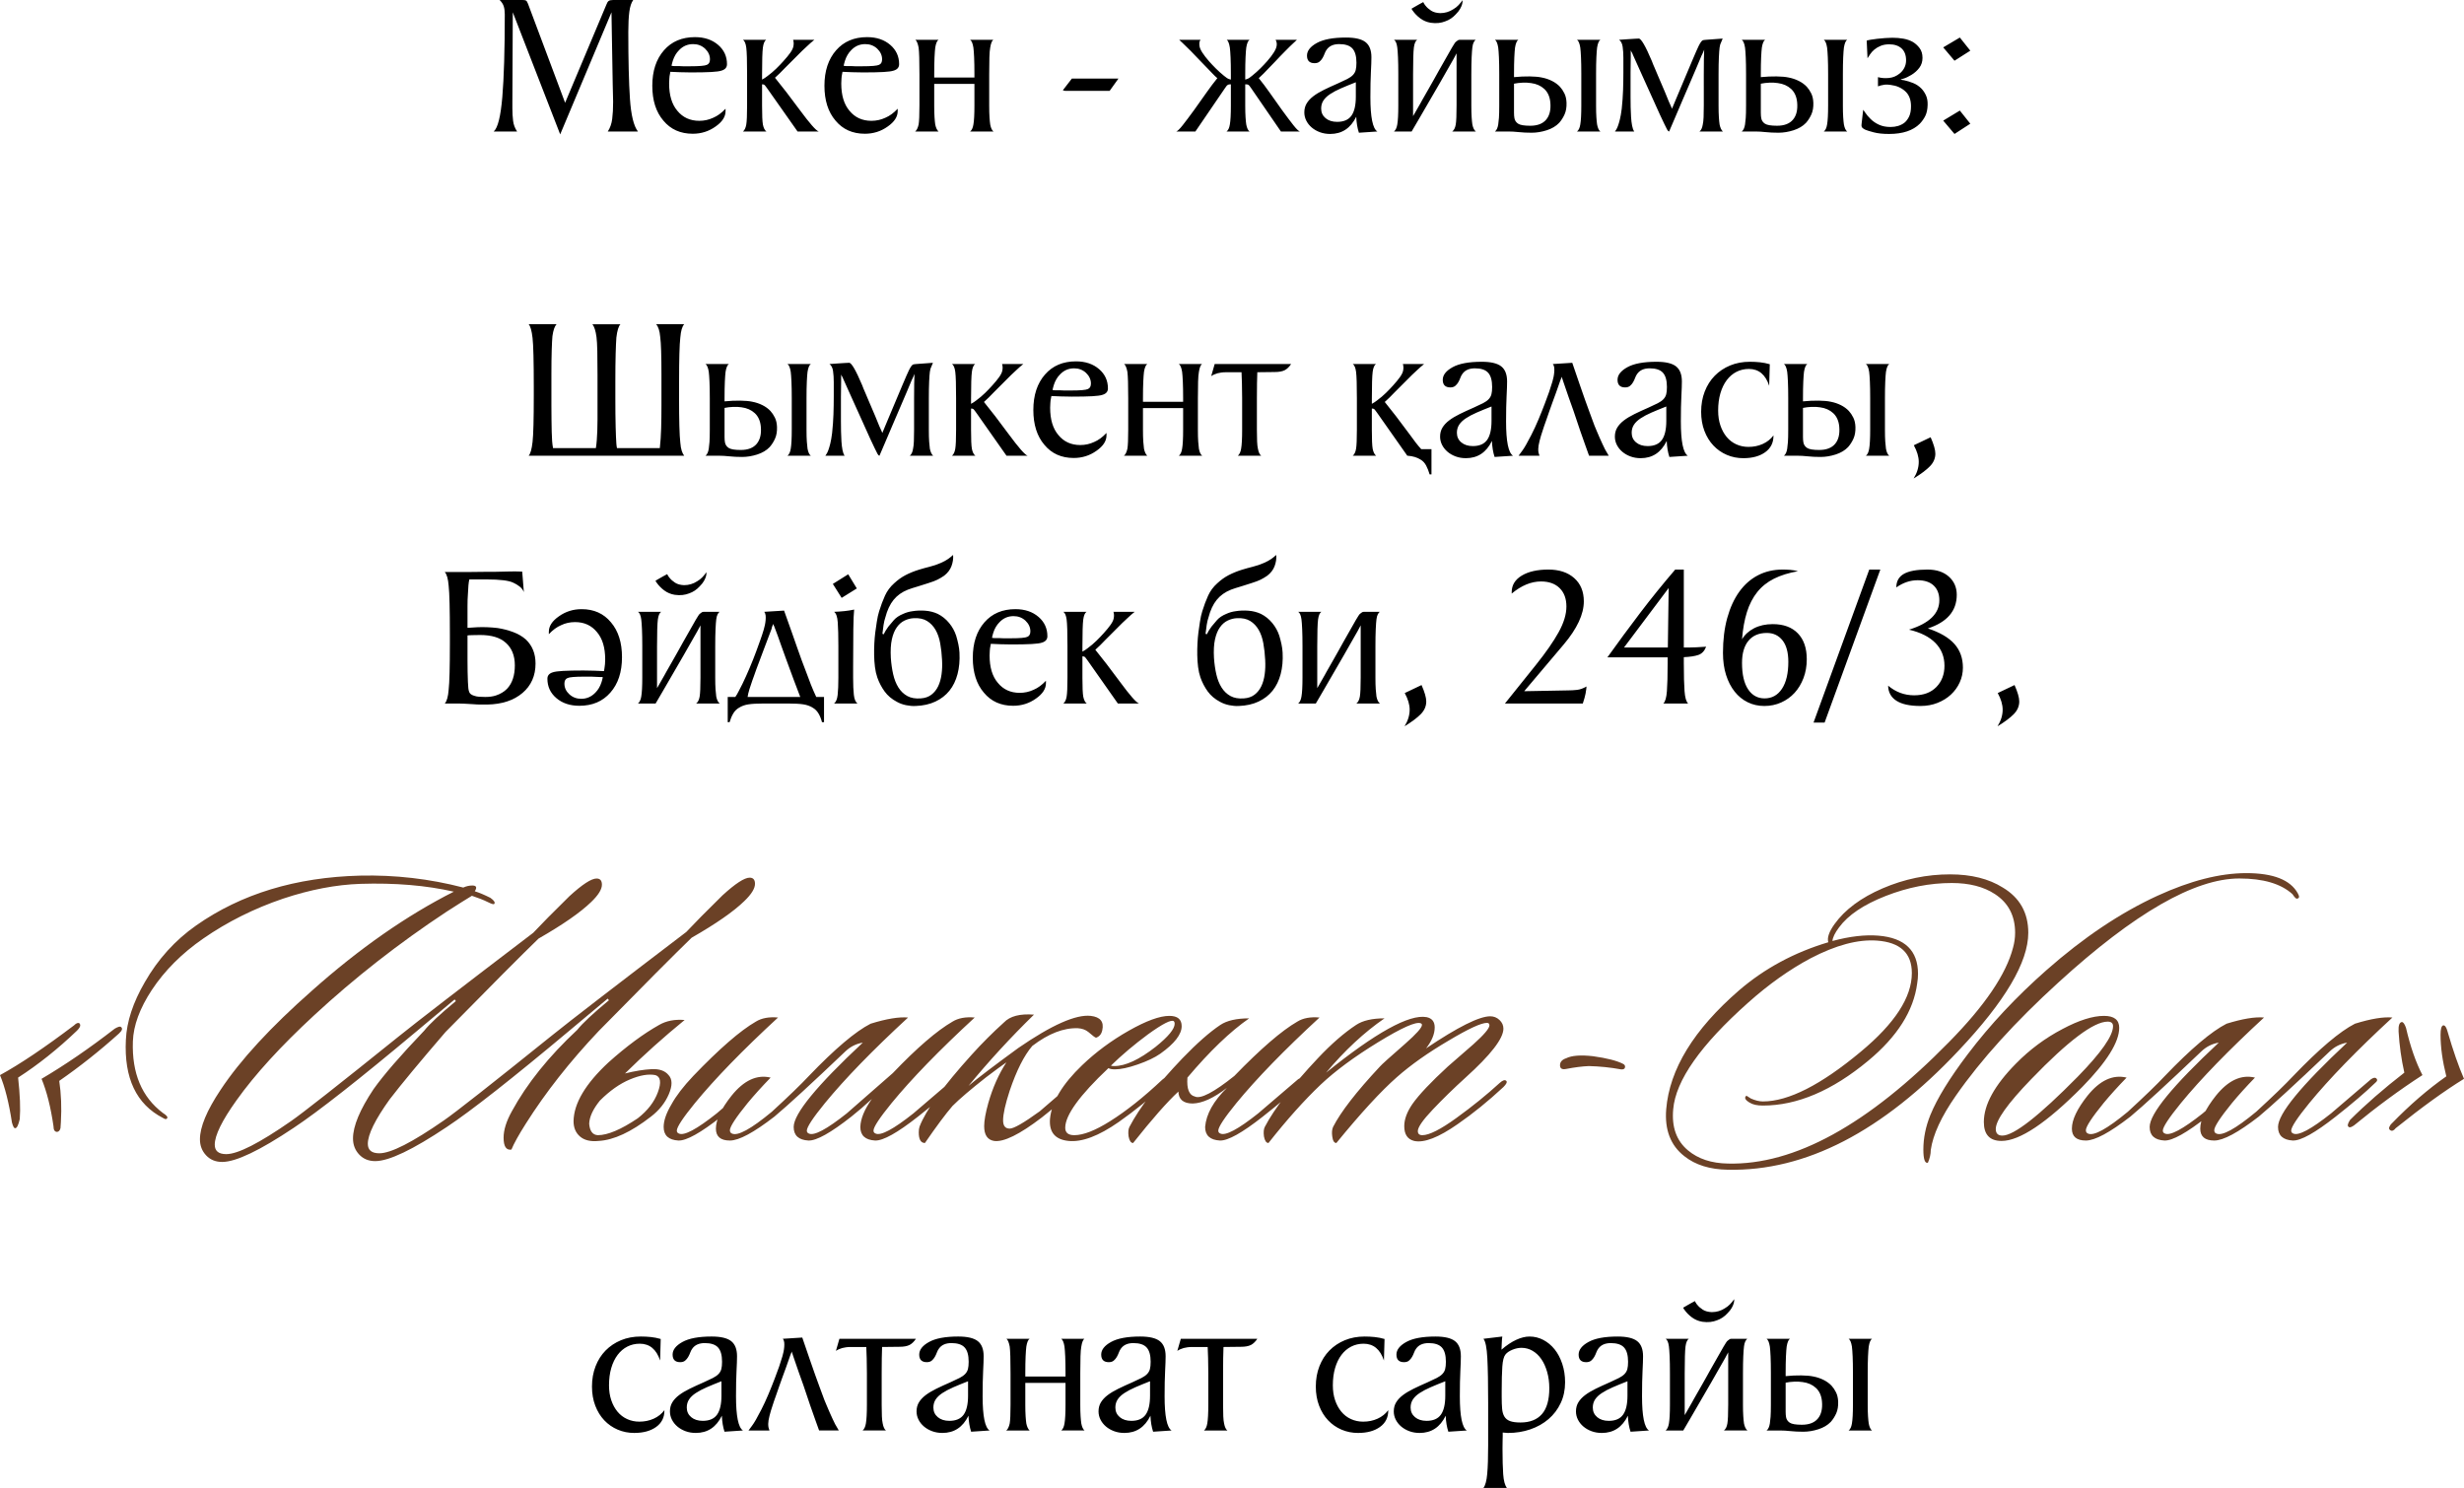
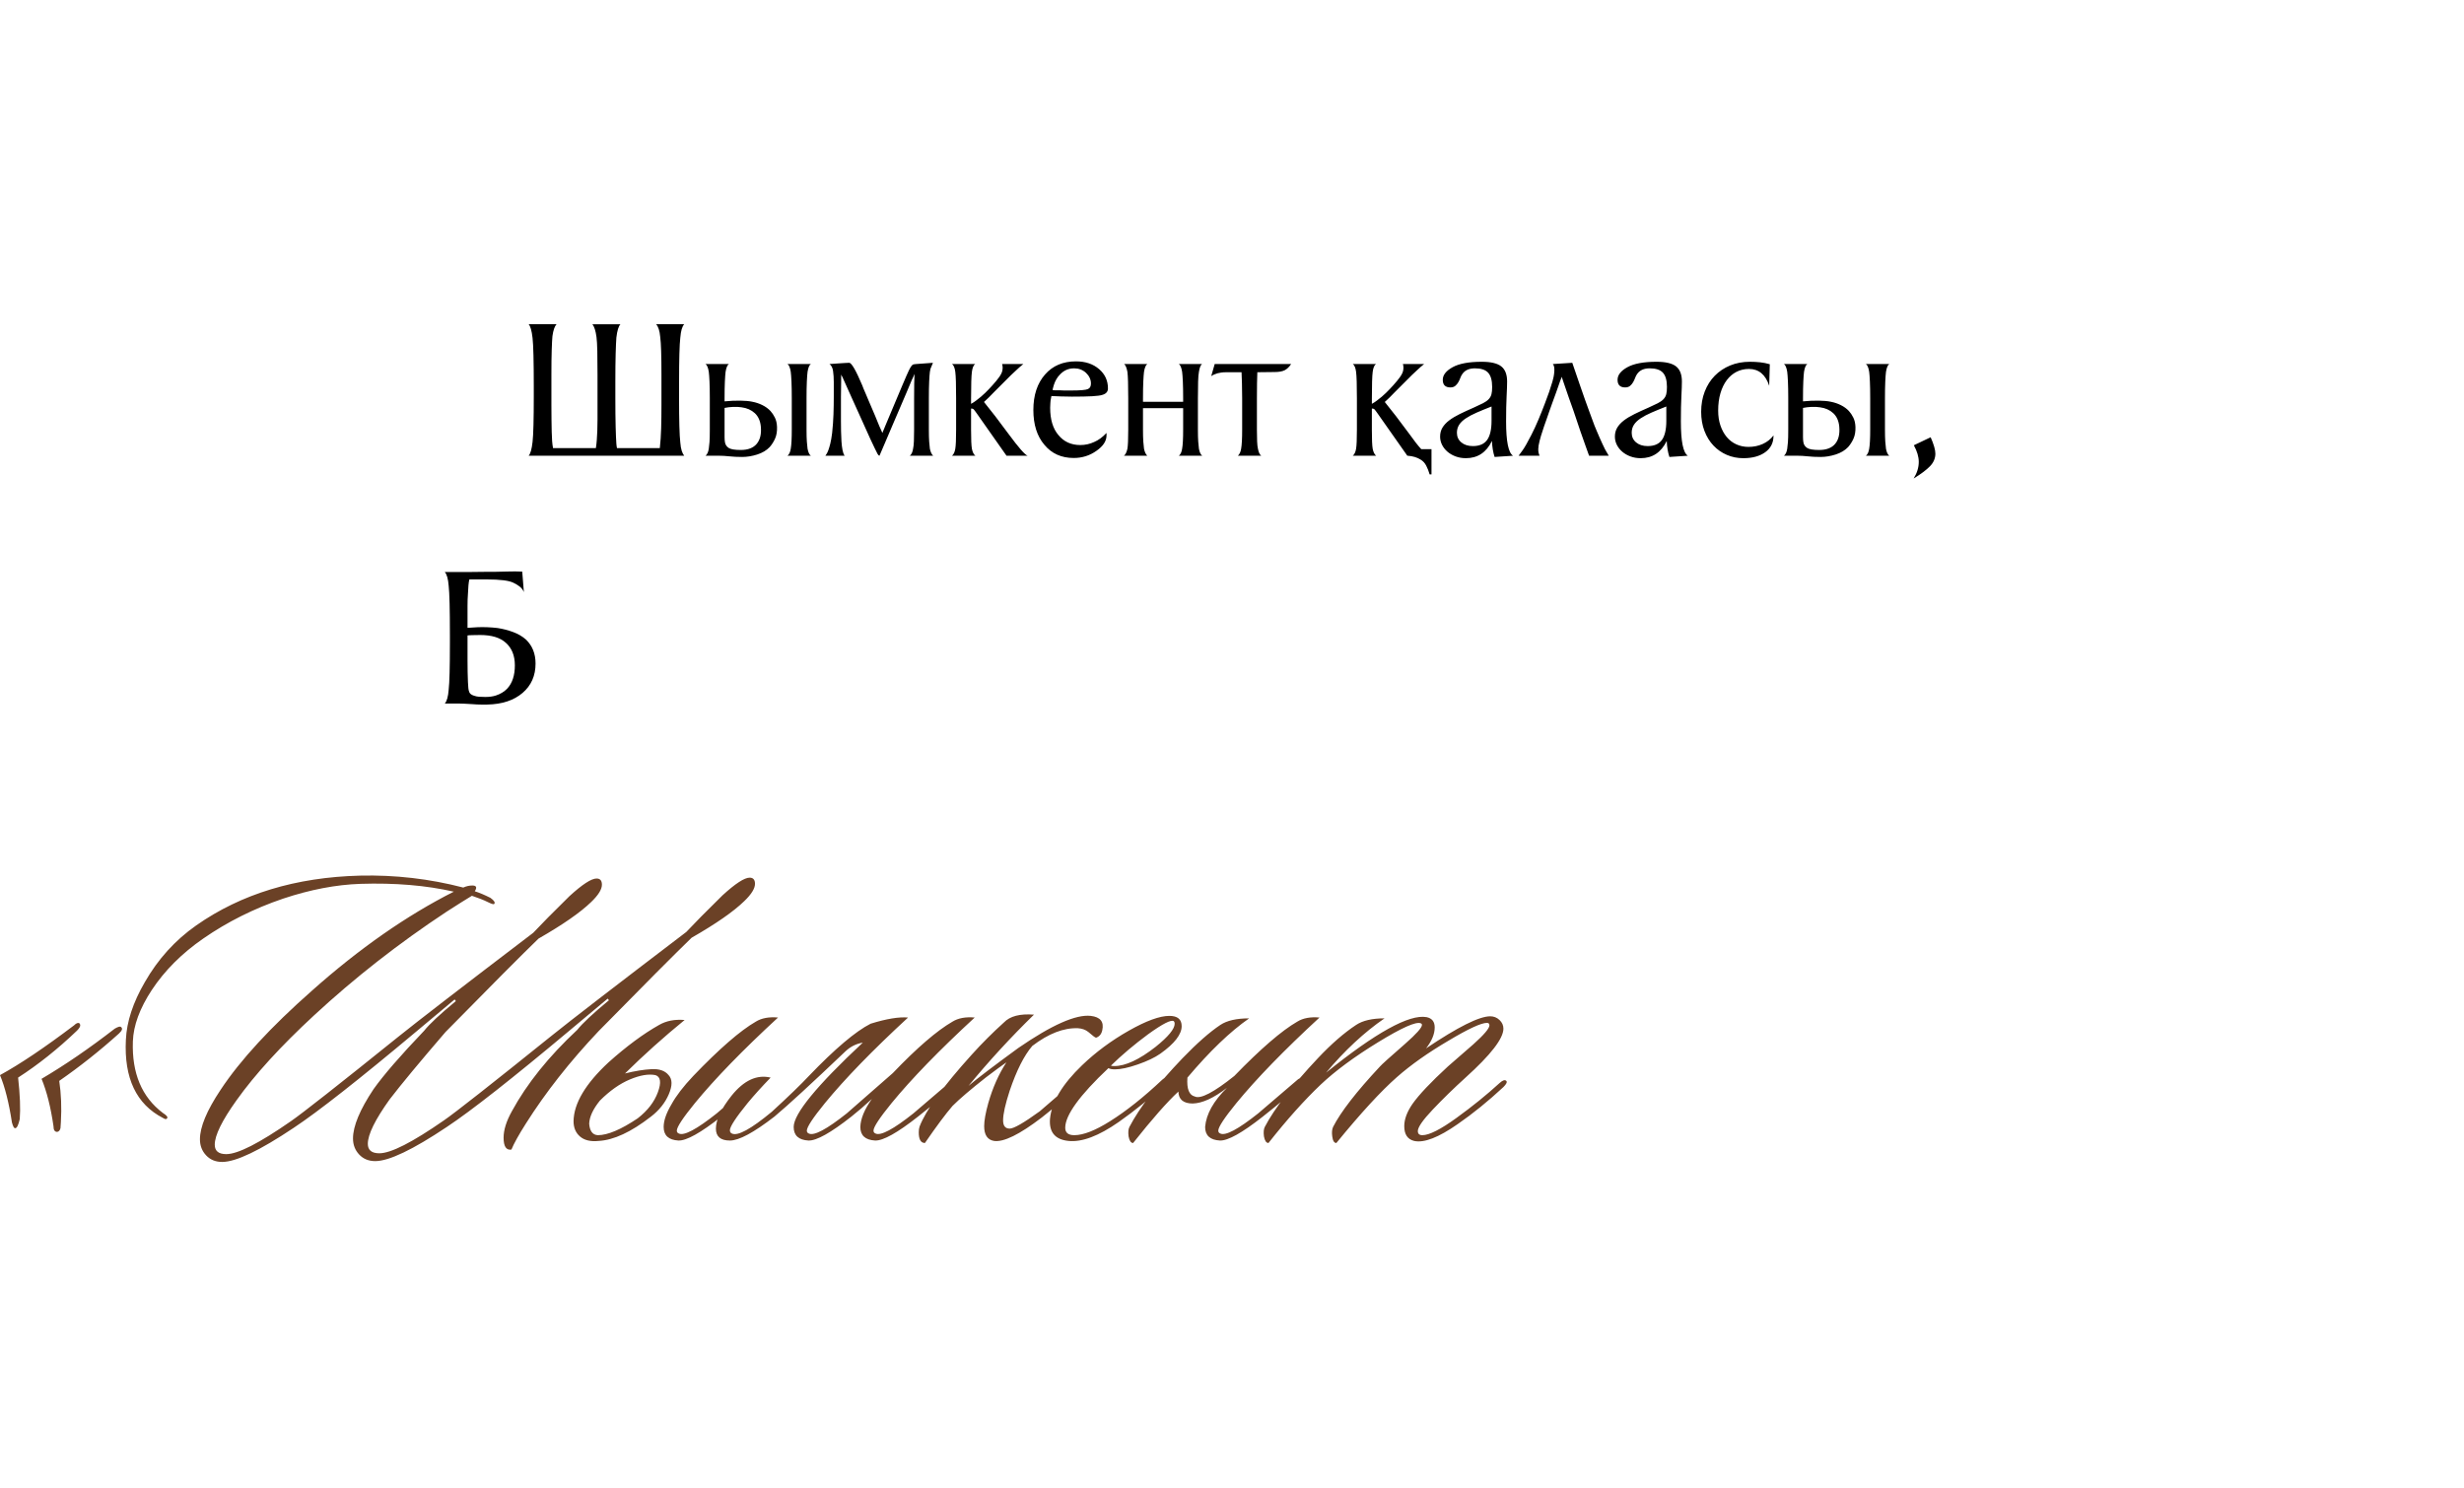
<svg xmlns="http://www.w3.org/2000/svg" xml:space="preserve" width="560.04mm" height="338.244mm" version="1.1" style="shape-rendering:geometricPrecision; text-rendering:geometricPrecision; image-rendering:optimizeQuality; fill-rule:evenodd; clip-rule:evenodd" viewBox="0 0 22097.54 13346.1">
  <defs>
    <style type="text/css"> .fil0 {fill:black;fill-rule:nonzero} .fil1 {fill:#6B4126;fill-rule:nonzero} </style>
  </defs>
  <g id="Слой_x0020_1">
-     <path class="fil0" d="M4598.76 110.4l-3.68 804.07 0 57.04c0,40.48 2.15,77.89 6.44,112.24 4.29,34.35 16.25,66.24 35.88,95.68l-209.75 0c36.8,-31.89 62.56,-135.24 77.28,-310.03 14.72,-174.8 22.08,-421.66 22.08,-740.59 0,-28.21 -3.07,-52.13 -9.2,-71.76 -6.13,-19.63 -18.4,-38.64 -36.8,-57.04l206.08 0c13.49,0 23.31,1.53 29.44,4.6 6.14,3.07 12.27,12.57 18.4,28.52l333.04 888.71 369.83 -879.51c6.14,-17.17 13.19,-28.52 21.16,-34.04 7.97,-5.52 21.16,-8.28 39.56,-8.28l180.32 0c-17.18,23.3 -28.83,58.57 -34.96,105.8 -6.13,47.23 -9.2,107.64 -9.2,181.24 0,252.69 4.9,452.32 14.72,598.91 9.81,146.58 33.74,244.41 71.76,293.47l-270.47 0c20.85,-31.89 34.04,-69.31 39.56,-112.24 5.52,-42.93 8.28,-94.45 8.28,-154.56l-3.68 -158.23 -11.04 -643.99 -459.99 1094.78 -425.03 -1094.78zm1908.05 886.86c0,50.29 -30.05,96.29 -90.16,138 -60.1,42.93 -128.18,64.4 -204.24,64.4 -110.4,0 -198.1,-39.26 -263.12,-117.76 -66.24,-77.28 -99.36,-181.55 -99.36,-312.8 0,-132.48 34.96,-238.58 104.88,-318.32 68.69,-78.5 161.3,-117.76 277.84,-117.76 84.64,0 153.94,23.31 207.92,69.92 52.75,45.39 79.12,103.04 79.12,172.96 0,28.22 -15.95,47.23 -47.84,57.04 -17.17,6.14 -48.15,10.43 -92.92,12.88 -44.77,2.45 -105.8,3.68 -183.08,3.68 -35.57,0 -68.08,-0.61 -97.52,-1.84 -29.44,-1.23 -58.27,-2.45 -86.48,-3.68 -1.23,7.36 -2.45,14.11 -3.68,20.24 -1.23,6.13 -2.45,12.88 -3.68,20.24 -1.23,7.36 -1.84,14.72 -1.84,22.08 0,8.59 -0.3,15.33 -0.92,20.24 -0.61,4.9 -0.92,12.27 -0.92,22.08 0,105.49 24.53,187.06 73.6,244.71 49.06,60.11 114.69,90.16 196.87,90.16 44.16,0 85.87,-9.2 125.12,-27.6 38.03,-15.94 74.83,-42.93 110.4,-80.96l0 22.08zm-472.87 -452.63c-2.45,7.36 -4.29,13.8 -5.52,19.32 -1.23,5.52 -2.45,10.12 -3.68,13.8 -1.23,4.9 -1.84,9.2 -1.84,12.88 6.13,1.23 12.88,1.84 20.24,1.84l42.32 0c13.49,1.23 26.68,1.84 39.56,1.84 12.88,0 26.07,0 39.56,0l23.92 0c83.41,0 133.7,-4.29 150.88,-12.88 18.4,-7.36 27.6,-23.92 27.6,-49.68 0,-35.57 -14.72,-67.47 -44.16,-95.68 -29.44,-26.98 -65.01,-40.48 -106.72,-40.48 -50.29,0 -92.61,18.4 -126.96,55.2 -24.53,24.53 -42.93,55.82 -55.2,93.84zm837.18 -187.68c-14.72,9.81 -24.53,33.12 -29.44,69.92 -2.45,18.4 -4.29,47.53 -5.52,87.4 -1.23,39.86 -1.84,90.46 -1.84,151.8l0 47.84c9.81,-4.91 18.09,-9.82 24.84,-14.72 6.75,-4.91 14.41,-10.43 23,-16.56 28.21,-20.85 54.28,-42.93 78.2,-66.24 23.92,-23.3 45.69,-46 65.32,-68.08 25.76,-28.22 46.61,-53.67 62.56,-76.36 15.95,-22.69 25.15,-42.63 27.6,-59.8 1.23,-6.14 1.84,-11.35 1.84,-15.64 0,-4.29 0,-8.89 0,-13.8 -1.23,-4.91 -1.84,-9.51 -1.84,-13.8 0,-4.29 -1.23,-8.28 -3.68,-11.96l191.36 0c-9.81,8.59 -20.85,17.79 -33.12,27.6 -9.81,9.81 -21.46,20.55 -34.96,32.2 -13.49,11.65 -27.6,24.84 -42.32,39.56l-154.56 154.56c-17.17,18.4 -32.2,33.73 -45.08,46 -12.88,12.26 -27.3,25.76 -43.24,40.48 31.89,39.25 65.62,81.88 101.2,127.88 35.57,46 75.44,99.05 119.6,159.16 89.54,121.44 146.58,186.45 171.12,195.04l-189.52 0 -266.79 -379.03c-4.91,-6.14 -9.81,-12.88 -14.72,-20.24 -4.9,-7.36 -9.2,-12.88 -12.88,-16.56 -4.91,-4.9 -12.27,-7.36 -22.08,-7.36l-1.84 0 0 12.88 0 75.44 0 104.88c0,83.41 2.45,139.22 7.36,167.44 6.13,30.67 16.56,51.52 31.28,62.56l-209.76 0c14.72,-12.27 24.53,-33.12 29.44,-62.56 4.9,-28.21 7.36,-85.25 7.36,-171.12l0 -176.64 0 -103.04c0,-61.33 -0.61,-111.93 -1.84,-151.8 -1.23,-39.87 -3.07,-69 -5.52,-87.4 -4.91,-36.8 -14.72,-60.1 -29.44,-69.92l207.92 0zm1179.42 640.31c0,50.29 -30.05,96.29 -90.16,138 -60.1,42.93 -128.18,64.4 -204.24,64.4 -110.4,0 -198.1,-39.26 -263.12,-117.76 -66.24,-77.28 -99.36,-181.55 -99.36,-312.8 0,-132.48 34.96,-238.58 104.88,-318.32 68.69,-78.5 161.3,-117.76 277.84,-117.76 84.64,0 153.94,23.31 207.92,69.92 52.75,45.39 79.12,103.04 79.12,172.96 0,28.22 -15.95,47.23 -47.84,57.04 -17.17,6.14 -48.15,10.43 -92.92,12.88 -44.77,2.45 -105.8,3.68 -183.08,3.68 -35.57,0 -68.08,-0.61 -97.52,-1.84 -29.44,-1.23 -58.27,-2.45 -86.48,-3.68 -1.23,7.36 -2.45,14.11 -3.68,20.24 -1.23,6.13 -2.45,12.88 -3.68,20.24 -1.23,7.36 -1.84,14.72 -1.84,22.08 0,8.59 -0.3,15.33 -0.92,20.24 -0.61,4.9 -0.92,12.27 -0.92,22.08 0,105.49 24.53,187.06 73.6,244.71 49.06,60.11 114.69,90.16 196.87,90.16 44.16,0 85.87,-9.2 125.12,-27.6 38.03,-15.94 74.83,-42.93 110.4,-80.96l0 22.08zm-472.87 -452.63c-2.45,7.36 -4.29,13.8 -5.52,19.32 -1.23,5.52 -2.45,10.12 -3.68,13.8 -1.23,4.9 -1.84,9.2 -1.84,12.88 6.13,1.23 12.88,1.84 20.24,1.84l42.32 0c13.49,1.23 26.68,1.84 39.56,1.84 12.88,0 26.07,0 39.56,0l23.92 0c83.41,0 133.7,-4.29 150.88,-12.88 18.4,-7.36 27.6,-23.92 27.6,-49.68 0,-35.57 -14.72,-67.47 -44.16,-95.68 -29.44,-26.98 -65.01,-40.48 -106.72,-40.48 -50.29,0 -92.61,18.4 -126.96,55.2 -24.53,24.53 -42.93,55.82 -55.2,93.84zm1330.29 -187.68c-12.26,8.59 -21.46,31.89 -27.6,69.92 -3.68,18.4 -6.14,47.53 -7.36,87.4 -1.23,39.86 -1.84,90.46 -1.84,151.8l0 103.04 0 75.44 0 104.88c0,40.48 0.92,74.52 2.76,102.12 1.84,27.6 3.99,49.37 6.44,65.32 6.13,31.89 15.94,52.75 29.44,62.56l-209.76 0c14.72,-11.04 24.53,-31.89 29.44,-62.56 6.14,-34.35 9.2,-91.39 9.2,-171.12l0 -176.64 0 -16.56 -360.63 0 0 16.56 0 75.44 0 104.88c0,40.48 0.92,74.52 2.76,102.12 1.84,27.6 3.99,49.37 6.44,65.32 6.14,29.44 15.95,50.29 29.44,62.56l-209.76 0c13.49,-9.81 23.92,-30.67 31.28,-62.56 4.91,-28.21 7.36,-85.25 7.36,-171.12l0 -176.64 0 -103.04c0,-61.33 -0.62,-111.93 -1.84,-151.8 -1.23,-39.87 -3.07,-69 -5.52,-87.4 -7.36,-38.02 -17.17,-61.33 -29.44,-69.92l207.92 0c-13.49,8.59 -23.31,31.89 -29.44,69.92 -2.45,18.4 -4.6,47.53 -6.44,87.4 -1.84,39.86 -2.76,90.46 -2.76,151.8l0 29.44 360.63 0 0 -29.44c0,-61.33 -0.92,-111.93 -2.76,-151.8 -1.84,-39.87 -3.99,-69 -6.44,-87.4 -6.13,-38.02 -15.94,-61.33 -29.44,-69.92l207.92 0zm704.71 347.75l417.67 0 -79.12 110.4 -388.23 0c-6.13,0 -11.65,-0.3 -16.56,-0.92 -4.9,-0.61 -9.81,-2.15 -14.72,-4.6l80.96 -104.88zm1593.41 -347.75c-13.49,8.59 -23.31,31.89 -29.44,69.92 -2.45,18.4 -4.6,47.53 -6.44,87.4 -1.84,39.86 -2.76,90.46 -2.76,151.8l0 47.84c17.17,-4.91 29.13,-9.82 35.88,-14.72 6.75,-4.91 16.25,-12.27 28.52,-22.08 25.76,-20.85 49.68,-42.32 71.76,-64.4 22.08,-22.08 42.32,-43.54 60.72,-64.4 51.52,-58.88 79.73,-104.27 84.64,-136.16 3.68,-19.63 0.62,-38.03 -9.2,-55.2l191.35 0c-8.59,8.59 -18.4,17.79 -29.44,27.6 -9.81,9.81 -21.16,20.55 -34.04,32.2 -12.88,11.65 -26.07,24.84 -39.56,39.56 -14.72,14.72 -30.67,30.97 -47.84,48.76 -17.18,17.79 -33.12,34.65 -47.84,50.6 -17.17,18.4 -34.96,36.8 -53.36,55.2 -17.17,18.4 -33.12,34.96 -47.84,49.68 -14.72,14.72 -28.83,28.21 -42.32,40.48 31.89,39.25 63.79,81.57 95.68,126.96 31.89,45.39 69.31,98.13 112.24,158.24 42.93,58.88 77.28,104.57 103.04,137.08 25.76,32.51 44.77,51.21 57.04,56.12l-169.28 0 -266.8 -388.23c-4.9,-6.13 -8.89,-11.65 -11.96,-16.56 -3.07,-4.9 -7.05,-9.2 -11.96,-12.88 -3.68,-2.45 -7.97,-3.99 -12.88,-4.6 -4.91,-0.61 -9.81,-0.92 -14.72,-0.92l-1.84 0 0 12.88 0 75.44 0 104.88c0,40.48 0.92,74.52 2.76,102.12 1.84,27.6 3.99,49.37 6.44,65.32 6.13,31.89 15.94,52.75 29.44,62.56l-206.08 0c14.72,-11.04 24.53,-31.89 29.44,-62.56 6.13,-34.35 9.2,-91.39 9.2,-171.12l0 -176.64 0 -12.88 -1.84 0c-6.13,0 -11.04,0.31 -14.72,0.92 -3.68,0.62 -8.59,2.76 -14.72,6.44 -3.68,2.45 -7.05,6.14 -10.12,11.04 -3.07,4.91 -7.05,10.43 -11.96,16.56l-264.95 388.23 -171.12 0c12.27,-4.91 31.28,-23.61 57.04,-56.12 25.76,-32.5 60.1,-78.2 103.04,-137.08 42.93,-60.1 80.35,-112.85 112.24,-158.24 31.89,-45.38 63.79,-87.71 95.68,-126.96 -13.49,-11.04 -28.52,-25.45 -45.08,-43.24 -16.56,-17.79 -31.59,-33.43 -45.08,-46.92 -18.4,-18.4 -36.19,-36.8 -53.36,-55.2 -14.72,-15.95 -30.97,-32.81 -48.76,-50.6 -17.79,-17.79 -33.43,-34.04 -46.92,-48.76 -14.72,-14.72 -28.21,-27.9 -40.48,-39.56 -12.27,-11.66 -23.31,-22.39 -33.12,-32.2 -11.04,-9.81 -20.85,-19.01 -29.44,-27.6l191.36 0c-6.14,8.59 -9.51,17.17 -10.12,25.76 -0.61,8.59 -0.31,18.4 0.92,29.44 2.45,17.17 11.04,37.11 25.76,59.8 14.72,22.69 34.34,48.15 58.88,76.36 18.4,20.85 38.94,42.63 61.64,65.32 22.69,22.69 46.92,44.46 72.68,65.32 11.04,8.59 20.24,15.64 27.6,21.16 7.36,5.52 19.01,10.12 34.96,13.8l0 -47.84c0,-61.33 -0.92,-111.93 -2.76,-151.8 -1.84,-39.87 -3.99,-69 -6.44,-87.4 -6.14,-38.02 -15.33,-61.33 -27.6,-69.92l204.24 0zm980.71 833.51c-13.49,-40.48 -21.47,-88.32 -23.92,-143.52 -50.3,103.04 -128.19,154.56 -233.68,154.56 -33.12,0 -63.79,-5.21 -92,-15.64 -28.22,-10.42 -52.75,-24.53 -73.6,-42.32 -20.85,-17.79 -37.11,-38.33 -48.76,-61.64 -11.65,-23.31 -17.48,-47.84 -17.48,-73.6 0,-30.67 7.05,-57.65 21.16,-80.96 14.11,-23.31 34.04,-44.77 59.8,-64.4 25.76,-19.63 57.35,-38.64 94.76,-57.04 37.41,-18.4 80.04,-38.03 127.88,-58.88 33.12,-14.72 60.41,-27.6 81.88,-38.64 21.46,-11.04 38.33,-23 50.6,-35.88 12.27,-12.88 20.55,-27.6 24.84,-44.16 4.29,-16.56 6.44,-38.33 6.44,-65.32 0,-58.88 -11.96,-101.5 -35.88,-127.88 -23.92,-26.37 -63.48,-39.56 -118.68,-39.56 -51.52,0 -88.93,16.56 -112.24,49.68 -7.36,9.81 -13.49,21.46 -18.4,34.96 -4.91,13.49 -11.04,26.68 -18.4,39.56 -7.36,12.88 -16.56,23.92 -27.6,33.12 -11.04,9.2 -25.76,13.8 -44.16,13.8 -45.38,0 -68.08,-22.7 -68.08,-68.08 0,-42.93 29.44,-80.65 88.32,-113.16 58.88,-32.5 145.97,-48.76 261.27,-48.76 82.19,0 140.76,13.8 175.72,41.4 34.96,27.6 52.44,72.68 52.44,135.24 0,30.67 -1.53,75.13 -4.6,133.4 -3.07,58.27 -4.6,133.4 -4.6,225.39 0,179.09 20.85,281.51 62.56,307.28l-165.6 11.04zm-27.6 -452.63c-50.29,19.63 -94.45,37.72 -132.48,54.28 -38.03,16.56 -70.53,33.73 -97.52,51.52 -26.99,17.79 -47.23,37.11 -60.72,57.96 -13.49,20.85 -20.24,44.78 -20.24,71.76 0,35.57 13.19,64.4 39.56,86.48 26.37,22.08 61.03,33.12 103.96,33.12 58.88,0 101.5,-18.4 127.88,-55.2 26.37,-36.8 39.56,-93.84 39.56,-171.12l0 -128.8zm671.59 -533.59c-35.57,-6.13 -66.85,-19.32 -93.84,-39.56 -26.98,-20.24 -49.06,-42.63 -66.24,-67.16 -3.68,-3.68 -6.74,-7.97 -9.2,-12.88 -1.23,-2.45 -1.84,-4.9 -1.84,-7.36 11.04,-6.13 22.69,-12.88 34.96,-20.24 9.81,-6.14 21.16,-12.57 34.04,-19.32 12.88,-6.75 24.84,-13.19 35.88,-19.32 0,2.45 1.23,5.52 3.68,9.2 2.45,2.45 4.6,5.83 6.44,10.12 1.84,4.29 5.21,8.89 10.12,13.8 12.27,15.94 28.83,30.67 49.68,44.16 20.85,13.49 47.84,20.85 80.96,22.08 42.93,0 82.19,-11.65 117.76,-34.96 17.17,-9.81 32.5,-21.77 46,-35.88 13.49,-14.11 25.76,-29.14 36.8,-45.08 0,1.23 0,5.21 0,11.96 0,6.75 -1.53,15.64 -4.6,26.68 -3.07,11.04 -8.89,24.23 -17.48,39.56 -8.59,15.33 -21.46,31.59 -38.64,48.76 -26.99,29.44 -58.27,50.29 -93.84,62.56 -18.4,7.36 -38.33,12.27 -59.8,14.72 -21.47,2.45 -45.08,1.84 -70.84,-1.84zm231.84 564.87l0 -103.04 0 -187.68c-7.36,14.72 -16.56,31.89 -27.6,51.52 -11.04,19.63 -23.31,41.09 -36.8,64.4 -24.53,44.16 -53.05,94.14 -85.56,149.96 -32.51,55.81 -64.71,111.32 -96.6,166.52 -31.89,55.2 -61.95,107.02 -90.16,155.48 -28.21,48.45 -50.29,86.17 -66.24,113.16l-68.08 0 -49.68 0 -40.48 0c14.72,-12.27 24.53,-33.12 29.44,-62.56 6.13,-34.35 9.2,-91.39 9.2,-171.12l0 -176.64 0 -103.04c0,-61.33 -0.92,-112.24 -2.76,-152.72 -1.84,-40.48 -3.99,-69.92 -6.44,-88.32 -4.91,-36.8 -14.72,-59.49 -29.44,-68.08l207.92 0c-14.72,9.81 -24.53,32.5 -29.44,68.08 -2.45,18.4 -4.29,47.84 -5.52,88.32 -1.23,40.48 -1.84,91.39 -1.84,152.72l0 103.04 0 272.32c2.45,-3.68 7.67,-12.57 15.64,-26.68 7.97,-14.11 16.56,-29.13 25.76,-45.08 9.2,-15.94 17.79,-30.97 25.76,-45.08 7.97,-14.11 13.18,-23.61 15.64,-28.52 6.14,-11.04 14.72,-26.07 25.76,-45.08 11.04,-19.01 23.3,-40.48 36.8,-64.4 13.49,-23.92 27.91,-49.37 43.24,-76.36 15.33,-26.98 30.36,-53.97 45.08,-80.96 34.34,-61.33 72.37,-128.18 114.08,-200.56 8.59,-13.49 15.94,-25.45 22.08,-35.88 6.14,-10.42 12.27,-17.48 18.4,-21.16 4.9,-3.68 9.51,-7.05 13.8,-10.12 4.29,-3.07 10.12,-4.6 17.48,-4.6l53.36 0 88.32 0c-6.13,4.91 -11.96,12.57 -17.48,23 -5.52,10.43 -9.51,25.45 -11.96,45.08 -2.45,18.4 -4.6,47.84 -6.44,88.32 -1.84,40.48 -2.76,91.39 -2.76,152.72l0 103.04 0 75.44 0 104.88c0,40.48 0.92,74.52 2.76,102.12 1.84,27.6 3.99,49.37 6.44,65.32 6.13,30.67 16.56,51.52 31.28,62.56l-211.6 0c15.95,-12.27 26.37,-33.12 31.28,-62.56 4.9,-28.21 7.36,-85.25 7.36,-171.12l0 -176.64zm1118.7 -103.04c0,-61.33 -0.92,-111.93 -2.76,-151.8 -1.84,-39.87 -3.99,-69 -6.44,-87.4 -6.14,-38.02 -15.95,-61.33 -29.44,-69.92l209.75 0c-13.49,8.59 -23.3,31.89 -29.44,69.92 -2.45,18.4 -4.6,47.53 -6.44,87.4 -1.84,39.86 -2.76,90.46 -2.76,151.8l0 103.04 0 75.44 0 104.88c0,40.48 0.92,74.52 2.76,102.12 1.84,27.6 3.99,49.37 6.44,65.32 6.14,31.89 15.95,52.75 29.44,62.56l-209.75 0c14.72,-11.04 24.53,-31.89 29.44,-62.56 6.13,-34.35 9.2,-91.39 9.2,-171.12l0 -176.64 0 -103.04zm-132.48 255.76c1.23,40.48 -4.6,75.13 -17.48,103.96 -12.88,28.83 -29.13,54.28 -48.76,76.36 -28.22,29.44 -65.32,51.52 -111.32,66.24 -46,14.72 -91.08,22.08 -135.24,22.08 -42.93,0 -81.26,-1.84 -115,-5.52 -33.73,-3.68 -65.32,-5.52 -94.76,-5.52l-119.6 0c14.72,-11.04 24.53,-31.89 29.44,-62.56 2.45,-15.94 4.6,-35.88 6.44,-59.8 1.84,-23.92 2.76,-61.03 2.76,-111.32l0 -176.64 0 -103.04c0,-61.33 -0.92,-111.93 -2.76,-151.8 -1.84,-39.87 -3.99,-69 -6.44,-87.4 -6.13,-38.02 -15.94,-61.33 -29.44,-69.92l209.76 0c-13.49,8.59 -23.31,31.89 -29.44,69.92 -2.45,18.4 -4.6,47.53 -6.44,87.4 -1.84,39.86 -2.76,90.46 -2.76,151.8l0 25.76c49.06,-4.91 95.98,-7.05 140.76,-6.44 44.78,0.61 81.27,3.99 109.48,10.12 31.89,6.14 61.94,16.25 90.16,30.36 28.22,14.11 52.13,31.59 71.76,52.44 14.72,15.94 27.9,35.57 39.56,58.88 11.65,23.31 18.09,51.52 19.32,84.64zm-145.36 -3.68c-4.91,-51.52 -23,-91.69 -54.28,-120.52 -31.28,-28.83 -70.84,-46.31 -118.68,-52.44 -23.3,-3.68 -48.76,-4.91 -76.36,-3.68 -27.6,1.23 -53.05,4.29 -76.36,9.2l0 18.4 0 75.44 0 104.88c0,22.08 0,42.63 0,61.64 0,19.01 1.23,35.26 3.68,48.76 3.68,20.85 14.72,37.41 33.12,49.68 18.4,12.27 54.58,18.4 108.56,18.4 65.01,0 112.85,-18.4 143.52,-55.2 30.67,-36.8 42.93,-88.32 36.8,-154.56zm1376.29 -149.04l0 -34.96 0 -66.24 0 -1.84c0,-51.52 0.31,-95.68 0.92,-132.48 0.61,-36.8 1.53,-66.24 2.76,-88.32 -1.23,2.45 -3.07,7.05 -5.52,13.8 -2.45,6.75 -5.52,13.8 -9.2,21.16 -6.14,11.04 -13.8,28.21 -23,51.52 -9.2,23.3 -20.55,50.29 -34.04,80.96 -17.18,40.48 -36.49,85.56 -57.96,135.24 -21.46,49.68 -43.24,100.28 -65.32,151.8 -22.08,51.52 -43.54,101.81 -64.4,150.88 -20.85,49.07 -39.25,92 -55.2,128.8 -6.13,-1.23 -11.96,-6.75 -17.48,-16.56 -5.52,-9.81 -13.8,-26.37 -24.84,-49.68 -6.14,-11.04 -19.63,-39.56 -40.48,-85.56 -20.85,-46 -45.08,-99.66 -72.68,-161 -27.6,-61.33 -56.73,-125.73 -87.4,-193.2 -30.67,-67.46 -58.27,-128.8 -82.8,-184 0,-1.23 -0.92,-3.68 -2.76,-7.36 -1.84,-3.68 -3.99,-7.97 -6.44,-12.88 -3.68,-4.91 -6.74,-11.04 -9.2,-18.4l0 62.56 -1.84 136.16 0 220.8c0,29.44 0.3,59.8 0.92,91.08 0.61,31.28 1.84,61.02 3.68,89.24 1.84,28.22 4.91,53.67 9.2,76.36 4.29,22.69 10.73,40.17 19.32,52.44l-172.96 0c2.45,-3.68 6.13,-9.2 11.04,-16.56 4.91,-7.36 10.12,-18.4 15.64,-33.12 5.52,-14.72 11.34,-34.34 17.48,-58.88 6.13,-24.53 11.65,-56.43 16.56,-95.68 6.13,-57.65 10.12,-113.16 11.96,-166.52 1.84,-53.36 2.76,-107.64 2.76,-162.84l0 -126.96c0,-36.8 -2.15,-69.92 -6.44,-99.36 -4.29,-29.44 -15.03,-50.29 -32.2,-62.56 29.44,-1.23 55.82,-3.07 79.12,-5.52 20.85,-1.23 40.18,-2.45 57.96,-3.68 17.79,-1.22 29.75,-1.84 35.88,-1.84l3.68 0c20.85,-1.23 60.11,66.24 117.76,202.4 1.23,4.9 4.6,13.8 10.12,26.68 5.52,12.88 12.27,28.52 20.24,46.92 7.97,18.4 16.25,38.03 24.84,58.88 8.59,20.85 17.78,42.32 27.6,64.4 22.08,50.29 45.39,106.1 69.92,167.44 2.45,6.14 5.52,12.88 9.2,20.24 3.68,7.36 6.75,14.11 9.2,20.24 3.68,7.36 6.75,14.72 9.2,22.08l36.8 -88.32c63.79,-152.1 111.32,-264.96 142.6,-338.55 31.28,-73.6 51.21,-118.99 59.8,-136.16 15.95,-31.89 28.83,-49.07 38.64,-51.52 2.45,-1.23 5.52,-1.84 9.2,-1.84 7.36,0 12.88,-0.61 16.56,-1.84l150.88 -11.04 -22.08 53.36 -5.52 27.6c-2.45,18.4 -4.6,47.53 -6.44,87.4 -1.84,39.86 -2.76,90.46 -2.76,151.8l0 103.04 0 75.44 0 104.88c0,40.48 0.92,74.52 2.76,102.12 1.84,27.6 3.99,49.37 6.44,65.32 6.14,29.44 15.95,50.29 29.44,62.56l-209.75 0c14.72,-11.04 24.53,-31.89 29.44,-62.56 3.68,-15.94 6.13,-38.02 7.36,-66.24 1.23,-28.21 1.84,-63.17 1.84,-104.88l0 -176.64zm1115.02 -103.04c0,-61.33 -0.92,-111.93 -2.76,-151.8 -1.84,-39.87 -3.99,-69 -6.44,-87.4 -6.14,-38.02 -15.95,-61.33 -29.44,-69.92l209.75 0c-13.49,8.59 -23.3,31.89 -29.44,69.92 -2.45,18.4 -4.6,47.53 -6.44,87.4 -1.84,39.86 -2.76,90.46 -2.76,151.8l0 103.04 0 75.44 0 104.88c0,40.48 0.92,74.52 2.76,102.12 1.84,27.6 3.99,49.37 6.44,65.32 6.14,31.89 15.95,52.75 29.44,62.56l-209.75 0c14.72,-11.04 24.53,-31.89 29.44,-62.56 6.13,-34.35 9.2,-91.39 9.2,-171.12l0 -176.64 0 -103.04zm-132.48 255.76c1.23,40.48 -4.6,75.13 -17.48,103.96 -12.88,28.83 -29.13,54.28 -48.76,76.36 -28.22,29.44 -65.32,51.52 -111.32,66.24 -46,14.72 -91.08,22.08 -135.24,22.08 -42.93,0 -81.26,-1.84 -115,-5.52 -33.73,-3.68 -65.32,-5.52 -94.76,-5.52l-119.6 0c14.72,-11.04 24.53,-31.89 29.44,-62.56 2.45,-15.94 4.6,-35.88 6.44,-59.8 1.84,-23.92 2.76,-61.03 2.76,-111.32l0 -176.64 0 -103.04c0,-61.33 -0.92,-111.93 -2.76,-151.8 -1.84,-39.87 -3.99,-69 -6.44,-87.4 -6.13,-38.02 -15.94,-61.33 -29.44,-69.92l209.76 0c-13.49,8.59 -23.31,31.89 -29.44,69.92 -2.45,18.4 -4.6,47.53 -6.44,87.4 -1.84,39.86 -2.76,90.46 -2.76,151.8l0 25.76c49.06,-4.91 95.98,-7.05 140.76,-6.44 44.78,0.61 81.27,3.99 109.48,10.12 31.89,6.14 61.94,16.25 90.16,30.36 28.22,14.11 52.13,31.59 71.76,52.44 14.72,15.94 27.9,35.57 39.56,58.88 11.65,23.31 18.09,51.52 19.32,84.64zm-145.36 -3.68c-4.91,-51.52 -23,-91.69 -54.28,-120.52 -31.28,-28.83 -70.84,-46.31 -118.68,-52.44 -23.3,-3.68 -48.76,-4.91 -76.36,-3.68 -27.6,1.23 -53.05,4.29 -76.36,9.2l0 18.4 0 75.44 0 104.88c0,22.08 0,42.63 0,61.64 0,19.01 1.23,35.26 3.68,48.76 3.68,20.85 14.72,37.41 33.12,49.68 18.4,12.27 54.58,18.4 108.56,18.4 65.01,0 112.85,-18.4 143.52,-55.2 30.67,-36.8 42.93,-88.32 36.8,-154.56zm1113.18 -125.12c15.95,15.95 29.75,36.19 41.4,60.72 11.65,24.53 16.86,53.97 15.64,88.32 -1.22,39.26 -7.97,71.45 -20.24,96.6 -12.27,25.15 -28.83,48.76 -49.68,70.84 -61.33,61.33 -153.33,92 -275.99,92 -55.2,0 -101.2,-4.91 -138,-14.72 -36.8,-9.81 -60.72,-17.17 -71.76,-22.08 -9.81,-3.68 -19.01,-9.2 -27.6,-16.56 -8.59,-7.36 -11.65,-19.01 -9.2,-34.96 2.45,-26.98 5.52,-54.58 9.2,-82.8 2.45,-14.72 4.29,-30.05 5.52,-46 6.14,7.36 13.49,17.79 22.08,31.28 8.59,13.49 23.31,30.67 44.16,51.52 20.85,20.85 46,38.03 75.44,51.52 29.44,13.49 63.79,20.24 103.04,20.24 49.06,0 90.16,-12.27 123.28,-36.8 17.17,-13.49 31.59,-32.2 43.24,-56.12 11.66,-23.92 17.48,-54.89 17.48,-92.92 0,-58.88 -17.48,-103.96 -52.44,-135.24 -34.96,-31.28 -78.2,-49.99 -129.72,-56.12 -6.13,-1.23 -14.72,-2.15 -25.76,-2.76 -11.04,-0.61 -21.46,-0.3 -31.28,0.92 -14.72,2.45 -25.45,4.6 -32.2,6.44 -6.75,1.84 -15.03,4.6 -24.84,8.28l0 -82.8c30.67,8.59 63.79,11.04 99.36,7.36 35.57,-3.68 67.46,-17.17 95.68,-40.48 17.17,-13.49 30.97,-30.36 41.4,-50.6 10.42,-20.24 15.64,-42.63 15.64,-67.16 0,-46.61 -13.49,-82.19 -40.48,-106.72 -26.99,-24.53 -63.79,-36.8 -110.4,-36.8 -29.44,0 -55.2,4.6 -77.28,13.8 -22.08,9.2 -40.79,20.24 -56.12,33.12 -15.33,12.88 -27.91,26.68 -37.72,41.4 -9.81,14.72 -17.79,26.98 -23.92,36.8l-7.36 -158.24c6.13,-2.45 18.09,-5.21 35.88,-8.28 17.79,-3.07 37.72,-5.83 59.8,-8.28 22.08,-2.45 45.38,-4.6 69.92,-6.44 24.53,-1.84 46,-2.76 64.4,-2.76 35.57,0 68.69,2.76 99.36,8.28 30.67,5.52 58.27,15.03 82.8,28.52 23.31,13.49 43.85,31.89 61.64,55.2 17.78,23.31 26.68,52.75 26.68,88.32 0,34.35 -9.51,64.09 -28.52,89.24 -19.01,25.15 -42.63,46.31 -70.84,63.48 -25.76,15.95 -50.91,27.6 -75.44,34.96 -2.45,1.23 -4.91,1.84 -7.36,1.84 -2.45,0 -4.9,0.61 -7.36,1.84 -3.68,1.23 -6.13,2.45 -7.36,3.68 2.45,0 6.13,0.61 11.04,1.84 7.36,2.45 14.11,3.68 20.24,3.68 28.22,6.13 55.81,14.72 82.8,25.76 26.98,11.04 50.9,26.98 71.76,47.84zm196.88 -367.99l149.04 -88.32 93.84 117.76 -141.67 90.16 -101.2 -119.6zm0 656.87l149.04 -90.16 93.84 117.76 -141.67 92 -101.2 -119.6z" />
    <g id="_2311658382096">
-       <path class="fil0" d="M6089.94 3568.82c0,203.62 3.68,336.71 11.02,399.27 2.45,31.89 6.74,57.04 12.86,75.44 6.13,18.4 13.48,33.12 22.05,44.16l-251.76 0 -893.09 0 -249.91 0c15.92,-17.17 27.56,-58.27 34.92,-123.28 7.35,-63.78 11.02,-202.39 11.02,-415.83l0 -75.44c0,-231.83 -3.68,-379.03 -11.02,-441.59 -7.35,-65.01 -18.99,-106.1 -34.92,-123.28l249.91 0c-17.15,18.4 -29.4,53.97 -36.75,107.02 -2.45,25.76 -4.6,67.46 -6.43,125.12 -1.83,57.96 -2.76,132.17 -2.76,222.94l0 61.02 0 68.08 0 140.14c0,50.29 0.31,95.37 0.92,135.54 0.61,39.87 1.22,75.13 1.83,105.8 0.61,30.67 1.83,57.96 3.68,82.19 1.83,23.92 4.59,45.08 8.27,63.48l384.06 0c3.68,-23.31 6.43,-47.53 8.27,-72.68 1.84,-25.45 3.37,-53.05 4.6,-83.1 1.22,-30.05 1.83,-64.09 1.83,-102.12 0,-38.33 0,-81.27 0,-129.1l0 -140.14 0 -68.08 0 -61.02c0,-87.09 -0.61,-158.55 -1.83,-214.67 -1.23,-55.81 -3.68,-97.82 -7.35,-126.04 -7.35,-55.5 -19.6,-93.53 -36.75,-114.38l251.76 0c-17.15,17.17 -29.4,57.04 -36.75,119.9 -2.45,31.89 -4.59,80.65 -6.43,146.28 -1.84,65.93 -2.75,149.65 -2.75,251.77l0 71.76 0 72.06c0,103.04 0.92,189.52 2.75,258.82 1.84,69.31 3.98,120.21 6.43,152.1 1.22,14.72 3.07,27.6 5.51,38.64l384.07 0c6.12,-55.2 10.1,-114.39 11.94,-176.95 1.83,-62.56 2.75,-132.78 2.75,-210.06l0 -140.14 0 -68.08 0 -61.02c0,-172.04 -3.67,-285.5 -11.02,-340.7 -4.9,-55.5 -17.15,-93.53 -36.75,-114.38l251.76 0c-18.38,19.63 -30.01,59.49 -34.92,119.6 -7.35,62.56 -11.02,195.04 -11.02,397.43l0 71.76 0 71.76zm1010.69 5.52c0,-61.33 -0.92,-111.93 -2.75,-151.8 -1.83,-39.87 -3.98,-69 -6.43,-87.4 -6.13,-38.02 -15.93,-61.33 -29.4,-69.92l209.49 0c-13.47,8.59 -23.27,31.89 -29.4,69.92 -2.45,18.4 -4.6,47.53 -6.43,87.4 -1.84,39.86 -2.75,90.46 -2.75,151.8l0 103.04 0 75.44 0 104.88c0,40.48 0.92,74.52 2.75,102.12 1.83,27.6 3.98,49.37 6.43,65.32 6.13,31.89 15.92,52.75 29.4,62.56l-209.49 0c14.7,-11.04 24.5,-31.89 29.4,-62.56 6.12,-34.35 9.19,-91.39 9.19,-171.12l0 -176.64 0 -103.04zm-132.31 255.76c1.23,40.48 -4.59,75.13 -17.46,103.96 -12.86,28.83 -29.1,54.28 -48.7,76.36 -28.18,29.44 -65.23,51.52 -111.18,66.24 -45.94,14.72 -90.96,22.08 -135.07,22.08 -42.87,0 -81.16,-1.84 -114.85,-5.52 -33.69,-3.68 -65.23,-5.52 -94.63,-5.52l-119.45 0c14.7,-11.04 24.5,-31.89 29.4,-62.56 2.45,-15.94 4.59,-35.88 6.43,-59.8 1.83,-23.92 2.76,-61.03 2.76,-111.32l0 -176.64 0 -103.04c0,-61.33 -0.92,-111.93 -2.76,-151.8 -1.84,-39.87 -3.98,-69 -6.43,-87.4 -6.12,-38.02 -15.92,-61.33 -29.4,-69.92l209.49 0c-13.48,8.59 -23.28,31.89 -29.41,69.92 -2.45,18.4 -4.59,47.53 -6.43,87.4 -1.83,39.86 -2.75,90.46 -2.75,151.8l0 25.76c49,-4.91 95.86,-7.05 140.58,-6.44 44.72,0.61 81.16,3.99 109.34,10.12 31.85,6.14 61.86,16.25 90.04,30.36 28.18,14.11 52.07,31.59 71.67,52.44 14.7,15.94 27.87,35.57 39.51,58.88 11.64,23.31 18.07,51.52 19.29,84.64zm-145.17 -3.68c-4.9,-51.52 -22.97,-91.69 -54.21,-120.52 -31.23,-28.83 -70.75,-46.31 -118.53,-52.44 -23.28,-3.68 -48.69,-4.91 -76.26,-3.68 -27.56,1.23 -52.98,4.29 -76.26,9.2l0 18.4 0 75.44 0 104.88c0,22.08 0,42.63 0,61.64 0,19.01 1.23,35.26 3.67,48.76 3.68,20.85 14.7,37.41 33.08,49.68 18.38,12.27 54.52,18.4 108.42,18.4 64.93,0 112.71,-18.4 143.34,-55.2 30.63,-36.8 42.88,-88.32 36.75,-154.56zm1374.54 -149.04l0 -34.96 0 -66.24 0 -1.84c0,-51.52 0.31,-95.68 0.92,-132.48 0.61,-36.8 1.53,-66.24 2.76,-88.32 -1.23,2.45 -3.06,7.05 -5.52,13.8 -2.45,6.75 -5.51,13.8 -9.19,21.16 -6.13,11.04 -13.78,28.21 -22.97,51.52 -9.19,23.3 -20.53,50.29 -34,80.96 -17.16,40.48 -36.45,85.56 -57.89,135.24 -21.44,49.68 -43.18,100.28 -65.23,151.8 -22.05,51.52 -43.49,101.81 -64.32,150.88 -20.83,49.07 -39.2,92 -55.13,128.8 -6.12,-1.23 -11.94,-6.75 -17.46,-16.56 -5.51,-9.81 -13.78,-26.37 -24.81,-49.68 -6.13,-11.04 -19.6,-39.56 -40.43,-85.56 -20.83,-46 -45.02,-99.66 -72.59,-161 -27.56,-61.33 -56.66,-125.73 -87.29,-193.2 -30.63,-67.46 -58.19,-128.8 -82.69,-184 0,-1.23 -0.92,-3.68 -2.75,-7.36 -1.84,-3.68 -3.99,-7.97 -6.44,-12.88 -3.67,-4.91 -6.74,-11.04 -9.19,-18.4l0 62.56 -1.83 136.16 0 220.8c0,29.44 0.3,59.8 0.92,91.08 0.61,31.28 1.84,61.02 3.67,89.24 1.84,28.22 4.9,53.67 9.19,76.36 4.29,22.69 10.72,40.17 19.29,52.44l-172.74 0c2.45,-3.68 6.12,-9.2 11.02,-16.56 4.9,-7.36 10.11,-18.4 15.62,-33.12 5.51,-14.72 11.33,-34.34 17.46,-58.88 6.12,-24.53 11.64,-56.43 16.54,-95.68 6.12,-57.65 10.1,-113.16 11.94,-166.52 1.84,-53.36 2.76,-107.64 2.76,-162.84l0 -126.96c0,-36.8 -2.15,-69.92 -6.43,-99.36 -4.29,-29.44 -15.01,-50.29 -32.16,-62.56 29.4,-1.23 55.74,-3.07 79.02,-5.52 20.83,-1.23 40.12,-2.45 57.89,-3.68 17.76,-1.22 29.71,-1.84 35.83,-1.84l3.67 0c20.83,-1.23 60.03,66.24 117.61,202.4 1.23,4.9 4.59,13.8 10.11,26.68 5.51,12.88 12.25,28.52 20.21,46.92 7.97,18.4 16.23,38.03 24.81,58.88 8.57,20.85 17.76,42.32 27.56,64.4 22.05,50.29 45.33,106.1 69.84,167.44 2.45,6.14 5.51,12.88 9.19,20.24 3.68,7.36 6.74,14.11 9.19,20.24 3.68,7.36 6.74,14.72 9.19,22.08l36.75 -88.32c63.7,-152.1 111.17,-264.96 142.42,-338.55 31.24,-73.6 51.14,-118.99 59.72,-136.16 15.92,-31.89 28.79,-49.07 38.59,-51.52 2.45,-1.23 5.51,-1.84 9.19,-1.84 7.35,0 12.86,-0.61 16.54,-1.84l150.68 -11.04 -22.05 53.36 -5.51 27.6c-2.45,18.4 -4.6,47.53 -6.43,87.4 -1.83,39.86 -2.75,90.46 -2.75,151.8l0 103.04 0 75.44 0 104.88c0,40.48 0.92,74.52 2.75,102.12 1.83,27.6 3.99,49.37 6.43,65.32 6.13,29.44 15.93,50.29 29.4,62.56l-209.49 0c14.7,-11.04 24.5,-31.89 29.4,-62.56 3.67,-15.94 6.12,-38.02 7.35,-66.24 1.23,-28.21 1.84,-63.17 1.84,-104.88l0 -176.64zm547.61 -412.15c-14.7,9.81 -24.5,33.12 -29.4,69.92 -2.45,18.4 -4.29,47.53 -5.51,87.4 -1.23,39.86 -1.83,90.46 -1.83,151.8l0 47.84c9.8,-4.91 18.07,-9.82 24.81,-14.72 6.74,-4.91 14.39,-10.43 22.97,-16.56 28.18,-20.85 54.21,-42.93 78.1,-66.24 23.89,-23.3 45.63,-46 65.23,-68.08 25.73,-28.22 46.56,-53.67 62.48,-76.36 15.92,-22.69 25.11,-42.63 27.56,-59.8 1.22,-6.14 1.83,-11.35 1.83,-15.64 0,-4.29 0,-8.89 0,-13.8 -1.22,-4.91 -1.83,-9.51 -1.83,-13.8 0,-4.29 -1.23,-8.28 -3.68,-11.96l191.11 0c-9.8,8.59 -20.83,17.79 -33.08,27.6 -9.8,9.81 -21.44,20.55 -34.92,32.2 -13.48,11.65 -27.56,24.84 -42.26,39.56l-154.36 154.56c-17.15,18.4 -32.16,33.73 -45.02,46 -12.87,12.26 -27.26,25.76 -43.19,40.48 31.85,39.25 65.54,81.88 101.07,127.88 35.52,46 75.34,99.05 119.44,159.16 89.43,121.44 146.4,186.45 170.9,195.04l-189.28 0 -266.45 -379.03c-4.9,-6.14 -9.8,-12.88 -14.7,-20.24 -4.9,-7.36 -9.19,-12.88 -12.86,-16.56 -4.9,-4.9 -12.25,-7.36 -22.05,-7.36l-1.83 0 0 12.88 0 75.44 0 104.88c0,83.41 2.45,139.22 7.35,167.44 6.12,30.67 16.54,51.52 31.24,62.56l-209.49 0c14.7,-12.27 24.5,-33.12 29.4,-62.56 4.9,-28.21 7.35,-85.25 7.35,-171.12l0 -176.64 0 -103.04c0,-61.33 -0.61,-111.93 -1.83,-151.8 -1.23,-39.87 -3.06,-69 -5.52,-87.4 -4.9,-36.8 -14.7,-60.1 -29.4,-69.92l207.65 0zm1177.92 640.31c0,50.29 -30.01,96.29 -90.04,138 -60.03,42.93 -128.02,64.4 -203.98,64.4 -110.25,0 -197.85,-39.26 -262.78,-117.76 -66.16,-77.28 -99.23,-181.55 -99.23,-312.8 0,-132.48 34.92,-238.58 104.74,-318.32 68.6,-78.5 161.1,-117.76 277.49,-117.76 84.52,0 153.74,23.31 207.65,69.92 52.68,45.39 79.02,103.04 79.02,172.96 0,28.22 -15.93,47.23 -47.78,57.04 -17.15,6.14 -48.08,10.43 -92.8,12.88 -44.71,2.45 -105.66,3.68 -182.84,3.68 -35.52,0 -67.99,-0.61 -97.39,-1.84 -29.4,-1.23 -58.19,-2.45 -86.37,-3.68 -1.23,7.36 -2.45,14.11 -3.68,20.24 -1.23,6.13 -2.45,12.88 -3.67,20.24 -1.22,7.36 -1.84,14.72 -1.84,22.08 0,8.59 -0.3,15.33 -0.92,20.24 -0.61,4.9 -0.92,12.27 -0.92,22.08 0,105.49 24.5,187.06 73.51,244.71 49,60.11 114.54,90.16 196.62,90.16 44.11,0 85.76,-9.2 124.96,-27.6 37.98,-15.94 74.73,-42.93 110.26,-80.96l0 22.08zm-472.27 -452.63c-2.45,7.36 -4.29,13.8 -5.52,19.32 -1.22,5.52 -2.45,10.12 -3.67,13.8 -1.23,4.9 -1.84,9.2 -1.84,12.88 6.12,1.23 12.86,1.84 20.21,1.84l42.27 0c13.48,1.23 26.65,1.84 39.51,1.84 12.86,0 26.03,0 39.51,0l23.89 0c83.31,0 133.53,-4.29 150.68,-12.88 18.38,-7.36 27.56,-23.92 27.56,-49.68 0,-35.57 -14.7,-67.47 -44.11,-95.68 -29.4,-26.98 -64.93,-40.48 -106.58,-40.48 -50.23,0 -92.5,18.4 -126.8,55.2 -24.5,24.53 -42.88,55.82 -55.13,93.84zm1328.6 -187.68c-12.25,8.59 -21.44,31.89 -27.56,69.92 -3.68,18.4 -6.13,47.53 -7.35,87.4 -1.23,39.86 -1.84,90.46 -1.84,151.8l0 103.04 0 75.44 0 104.88c0,40.48 0.92,74.52 2.76,102.12 1.84,27.6 3.98,49.37 6.43,65.32 6.12,31.89 15.92,52.75 29.4,62.56l-209.49 0c14.71,-11.04 24.5,-31.89 29.4,-62.56 6.13,-34.35 9.19,-91.39 9.19,-171.12l0 -176.64 0 -16.56 -360.18 0 0 16.56 0 75.44 0 104.88c0,40.48 0.92,74.52 2.75,102.12 1.84,27.6 3.99,49.37 6.43,65.32 6.13,29.44 15.93,50.29 29.41,62.56l-209.49 0c13.47,-9.81 23.89,-30.67 31.23,-62.56 4.9,-28.21 7.35,-85.25 7.35,-171.12l0 -176.64 0 -103.04c0,-61.33 -0.62,-111.93 -1.84,-151.8 -1.23,-39.87 -3.06,-69 -5.52,-87.4 -7.35,-38.02 -17.15,-61.33 -29.4,-69.92l207.65 0c-13.48,8.59 -23.28,31.89 -29.41,69.92 -2.45,18.4 -4.59,47.53 -6.43,87.4 -1.83,39.86 -2.75,90.46 -2.75,151.8l0 29.44 360.18 0 0 -29.44c0,-61.33 -0.92,-111.93 -2.76,-151.8 -1.84,-39.87 -3.98,-69 -6.43,-87.4 -6.12,-38.02 -15.92,-61.33 -29.4,-69.92l207.65 0zm799.37 0c-17.15,25.76 -36.14,44.16 -56.97,55.2 -22.05,11.04 -52.07,16.56 -90.04,16.56l-156.19 1.84c-1.23,25.76 -2.14,59.49 -2.76,101.2 -0.61,41.71 -0.92,86.48 -0.92,134.32l0 103.04 0 75.44 0 104.88c0,40.48 0.62,74.52 1.83,102.12 1.23,27.6 3.68,49.37 7.35,65.32 6.12,31.89 15.92,52.75 29.4,62.56l-209.49 0c14.71,-12.27 24.5,-33.12 29.4,-62.56 6.13,-34.35 9.19,-91.39 9.19,-171.12l0 -176.64 0 -103.04c0,-47.84 -0.61,-92.61 -1.84,-134.32 -1.22,-41.71 -2.45,-75.44 -3.67,-101.2l-137.82 0c-17.15,0 -31.85,0.92 -44.11,2.76 -12.25,1.84 -23.28,3.99 -33.08,6.44 -22.05,6.13 -41.04,14.72 -56.96,25.76l31.24 -108.56 685.44 0zm760.78 0c-14.7,9.81 -24.5,33.12 -29.4,69.92 -2.45,18.4 -4.29,47.53 -5.52,87.4 -1.22,39.86 -1.83,90.46 -1.83,151.8l0 47.84c9.8,-4.91 18.07,-9.82 24.81,-14.72 6.74,-4.91 14.39,-10.43 22.97,-16.56 28.18,-20.85 54.21,-42.93 78.1,-66.24 23.89,-23.3 45.63,-46 65.23,-68.08 25.73,-28.22 46.56,-53.67 62.48,-76.36 15.93,-22.69 25.11,-42.63 27.56,-59.8 1.23,-6.14 1.83,-11.35 1.83,-15.64 0,-4.29 0,-8.89 0,-13.8 -1.22,-4.91 -1.83,-9.51 -1.83,-13.8 0,-4.29 -1.23,-8.28 -3.68,-11.96l191.11 0c-9.8,8.59 -20.83,17.79 -33.08,27.6 -9.8,9.81 -21.44,20.55 -34.92,32.2 -13.47,11.65 -27.56,24.84 -42.26,39.56l-154.36 154.56c-17.15,18.4 -32.16,33.73 -45.02,46 -12.87,12.26 -27.26,25.76 -43.19,40.48 31.85,39.25 65.54,81.88 101.07,127.88 35.52,46 75.34,99.05 119.44,159.16 20.83,29.44 40.12,55.5 57.88,78.2 17.77,22.69 34,42.01 48.7,57.96l91.88 0 0 226.31 -16.54 0c-8.58,-29.44 -18.99,-55.81 -31.24,-79.12 -12.25,-23.3 -28.79,-41.09 -49.61,-53.36 -30.63,-19.63 -69.22,-31.28 -115.77,-34.96l-3.68 0 -266.45 -379.03c-4.9,-6.14 -9.8,-12.88 -14.7,-20.24 -4.9,-7.36 -9.19,-12.88 -12.86,-16.56 -4.9,-4.9 -12.25,-7.36 -22.05,-7.36l-1.83 0 0 193.2c0,83.41 2.45,139.22 7.35,167.44 6.12,30.67 16.54,51.52 31.24,62.56l-209.49 0c14.7,-12.27 24.5,-33.12 29.4,-62.56 4.9,-28.21 7.35,-85.25 7.35,-171.12l0 -279.68c0,-61.33 -0.61,-111.93 -1.83,-151.8 -1.23,-39.87 -3.06,-69 -5.51,-87.4 -4.9,-36.8 -14.71,-60.1 -29.4,-69.92l207.65 0zm1063.99 833.51c-13.48,-40.48 -21.44,-88.32 -23.89,-143.52 -50.23,103.04 -128.03,154.56 -233.38,154.56 -33.08,0 -63.7,-5.21 -91.88,-15.64 -28.18,-10.42 -52.68,-24.53 -73.5,-42.32 -20.83,-17.79 -37.06,-38.33 -48.7,-61.64 -11.64,-23.31 -17.46,-47.84 -17.46,-73.6 0,-30.67 7.05,-57.65 21.13,-80.96 14.09,-23.31 34,-44.77 59.72,-64.4 25.73,-19.63 57.27,-38.64 94.64,-57.04 37.37,-18.4 79.94,-38.03 127.71,-58.88 33.08,-14.72 60.34,-27.6 81.78,-38.64 21.44,-11.04 38.28,-23 50.53,-35.88 12.25,-12.88 20.53,-27.6 24.81,-44.16 4.29,-16.56 6.43,-38.33 6.43,-65.32 0,-58.88 -11.94,-101.5 -35.83,-127.88 -23.89,-26.37 -63.4,-39.56 -118.53,-39.56 -51.45,0 -88.82,16.56 -112.1,49.68 -7.35,9.81 -13.47,21.46 -18.38,34.96 -4.9,13.49 -11.02,26.68 -18.38,39.56 -7.35,12.88 -16.54,23.92 -27.56,33.12 -11.02,9.2 -25.73,13.8 -44.11,13.8 -45.32,0 -67.99,-22.7 -67.99,-68.08 0,-42.93 29.4,-80.65 88.21,-113.16 58.8,-32.5 145.79,-48.76 260.94,-48.76 82.08,0 140.58,13.8 175.49,41.4 34.92,27.6 52.37,72.68 52.37,135.24 0,30.67 -1.53,75.13 -4.59,133.4 -3.07,58.27 -4.59,133.4 -4.59,225.39 0,179.09 20.83,281.51 62.48,307.28l-165.39 11.04zm-27.56 -452.63c-50.23,19.63 -94.33,37.72 -132.31,54.28 -37.98,16.56 -70.44,33.73 -97.4,51.52 -26.95,17.79 -47.16,37.11 -60.64,57.96 -13.48,20.85 -20.22,44.78 -20.22,71.76 0,35.57 13.17,64.4 39.51,86.48 26.34,22.08 60.95,33.12 103.83,33.12 58.8,0 101.37,-18.4 127.71,-55.2 26.34,-36.8 39.51,-93.84 39.51,-171.12l0 -128.8zm922.49 169.27c6.12,14.72 13.17,31.59 21.13,50.6 7.96,19.01 16.23,38.33 24.81,57.96 8.57,19.63 17.15,38.64 25.73,57.04 8.57,18.4 16.53,34.96 23.89,49.68l33.08 57.04 -176.41 0c-9.8,-25.76 -21.44,-58.27 -34.92,-97.52 -12.25,-33.12 -26.95,-74.83 -44.1,-125.12 -17.16,-50.29 -37.37,-110.4 -60.65,-180.32 -17.15,-46.61 -31.23,-86.17 -42.26,-118.68 -11.02,-32.51 -20.21,-59.19 -27.56,-80.04 -8.57,-23.31 -15.31,-42.93 -20.21,-58.88l-9.19 -27.6c-2.45,-6.14 -4.9,-12.88 -7.35,-20.24 -1.22,7.36 -3.06,13.49 -5.51,18.4 -2.45,4.91 -4.29,9.51 -5.52,13.8 -1.22,4.29 -2.45,7.67 -3.67,10.12 -24.5,71.15 -47.78,136.16 -69.83,195.04 -9.8,25.76 -18.99,51.52 -27.56,77.28 -8.57,25.76 -16.84,49.68 -24.81,71.76 -7.96,22.08 -15.01,42.01 -21.13,59.8 -6.13,17.79 -10.42,30.97 -12.86,39.56 -9.81,28.21 -18.68,57.96 -26.65,89.24 -7.97,31.28 -11.94,56.12 -11.94,74.52 0,13.49 0.92,24.23 2.75,32.2 1.84,7.97 4.59,16.87 8.27,26.68l-187.44 0 31.24 -42.32c19.6,-25.76 47.16,-73.6 82.69,-143.52 22.05,-42.93 43.49,-89.24 64.32,-138.92 20.83,-49.68 39.82,-97.21 56.97,-142.6 14.7,-38.02 27.56,-72.98 38.59,-104.88 11.03,-31.89 20.83,-62.56 29.4,-92 3.67,-12.27 7.04,-25.76 10.1,-40.48 3.06,-14.72 5.21,-29.44 6.43,-44.16 1.23,-14.72 1.23,-28.52 0,-41.4 -1.22,-12.88 -5.51,-23.62 -12.86,-32.2l174.57 -11.04c26.95,78.51 49.31,143.82 67.07,195.96 17.77,52.13 33.69,97.83 47.78,137.08 14.09,39.26 27.56,76.36 40.43,111.32 12.87,34.96 27.26,73.9 43.19,116.84zm672.57 283.36c-13.48,-40.48 -21.44,-88.32 -23.89,-143.52 -50.23,103.04 -128.02,154.56 -233.38,154.56 -33.08,0 -63.71,-5.21 -91.88,-15.64 -28.18,-10.42 -52.68,-24.53 -73.5,-42.32 -20.83,-17.79 -37.06,-38.33 -48.7,-61.64 -11.64,-23.31 -17.46,-47.84 -17.46,-73.6 0,-30.67 7.05,-57.65 21.14,-80.96 14.09,-23.31 34,-44.77 59.72,-64.4 25.73,-19.63 57.28,-38.64 94.64,-57.04 37.37,-18.4 79.94,-38.03 127.71,-58.88 33.08,-14.72 60.34,-27.6 81.78,-38.64 21.44,-11.04 38.29,-23 50.53,-35.88 12.25,-12.88 20.52,-27.6 24.81,-44.16 4.29,-16.56 6.43,-38.33 6.43,-65.32 0,-58.88 -11.95,-101.5 -35.83,-127.88 -23.89,-26.37 -63.4,-39.56 -118.53,-39.56 -51.46,0 -88.82,16.56 -112.1,49.68 -7.35,9.81 -13.48,21.46 -18.38,34.96 -4.9,13.49 -11.03,26.68 -18.38,39.56 -7.35,12.88 -16.54,23.92 -27.56,33.12 -11.03,9.2 -25.73,13.8 -44.11,13.8 -45.33,0 -67.99,-22.7 -67.99,-68.08 0,-42.93 29.4,-80.65 88.21,-113.16 58.8,-32.5 145.79,-48.76 260.94,-48.76 82.08,0 140.58,13.8 175.49,41.4 34.92,27.6 52.37,72.68 52.37,135.24 0,30.67 -1.53,75.13 -4.59,133.4 -3.07,58.27 -4.6,133.4 -4.6,225.39 0,179.09 20.83,281.51 62.48,307.28l-165.38 11.04zm-27.57 -452.63c-50.22,19.63 -94.33,37.72 -132.31,54.28 -37.98,16.56 -70.44,33.73 -97.39,51.52 -26.96,17.79 -47.17,37.11 -60.65,57.96 -13.47,20.85 -20.21,44.78 -20.21,71.76 0,35.57 13.17,64.4 39.51,86.48 26.34,22.08 60.95,33.12 103.83,33.12 58.8,0 101.38,-18.4 127.71,-55.2 26.34,-36.8 39.51,-93.84 39.51,-171.12l0 -128.8zm961.08 263.12c0,62.56 -24.81,111.62 -74.42,147.2 -49.61,35.57 -114.85,53.36 -195.71,53.36 -52.68,0 -101.99,-9.81 -147.93,-29.44 -45.94,-19.63 -86.06,-47.53 -120.36,-83.72 -34.3,-36.19 -61.25,-80.04 -80.86,-131.56 -19.6,-51.52 -29.4,-108.56 -29.4,-171.12 0,-66.24 10.72,-126.96 32.16,-182.16 21.44,-55.2 51.45,-102.42 90.04,-141.68 38.59,-39.25 84.53,-69.92 137.82,-92 53.29,-22.08 112.41,-33.12 177.33,-33.12 30.63,0 60.64,1.53 90.04,4.6 29.4,3.07 58.8,8.89 88.21,17.48l-5.51 193.2c-33.08,-100.58 -93.72,-150.88 -181.92,-150.88 -40.43,0 -77.49,8.59 -111.18,25.76 -33.69,17.18 -62.78,42.01 -87.29,74.52 -24.5,32.51 -43.49,71.76 -56.96,117.76 -13.48,46 -20.22,97.83 -20.22,155.48 0,49.06 6.74,93.53 20.22,133.4 13.47,39.86 32.16,74.21 56.05,103.04 23.89,28.82 52.68,50.9 86.37,66.24 33.69,15.33 70.13,23 109.34,23 46.56,0 89.43,-8.89 128.64,-26.68 39.2,-17.78 71.05,-43.24 95.55,-76.36l0 3.68zm867.36 -334.88c0,-61.33 -0.92,-111.93 -2.75,-151.8 -1.83,-39.87 -3.98,-69 -6.43,-87.4 -6.13,-38.02 -15.92,-61.33 -29.4,-69.92l209.49 0c-13.47,8.59 -23.27,31.89 -29.4,69.92 -2.45,18.4 -4.6,47.53 -6.43,87.4 -1.84,39.86 -2.75,90.46 -2.75,151.8l0 103.04 0 75.44 0 104.88c0,40.48 0.92,74.52 2.75,102.12 1.83,27.6 3.98,49.37 6.43,65.32 6.13,31.89 15.93,52.75 29.4,62.56l-209.49 0c14.7,-11.04 24.5,-31.89 29.4,-62.56 6.12,-34.35 9.19,-91.39 9.19,-171.12l0 -176.64 0 -103.04zm-132.31 255.76c1.23,40.48 -4.59,75.13 -17.46,103.96 -12.86,28.83 -29.1,54.28 -48.69,76.36 -28.18,29.44 -65.24,51.52 -111.18,66.24 -45.94,14.72 -90.96,22.08 -135.07,22.08 -42.87,0 -81.16,-1.84 -114.85,-5.52 -33.69,-3.68 -65.23,-5.52 -94.63,-5.52l-119.44 0c14.7,-11.04 24.5,-31.89 29.4,-62.56 2.45,-15.94 4.6,-35.88 6.43,-59.8 1.83,-23.92 2.76,-61.03 2.76,-111.32l0 -176.64 0 -103.04c0,-61.33 -0.92,-111.93 -2.76,-151.8 -1.83,-39.87 -3.98,-69 -6.43,-87.4 -6.12,-38.02 -15.92,-61.33 -29.4,-69.92l209.49 0c-13.48,8.59 -23.28,31.89 -29.41,69.92 -2.45,18.4 -4.59,47.53 -6.43,87.4 -1.83,39.86 -2.75,90.46 -2.75,151.8l0 25.76c49,-4.91 95.86,-7.05 140.58,-6.44 44.72,0.61 81.16,3.99 109.34,10.12 31.85,6.14 61.87,16.25 90.04,30.36 28.18,14.11 52.07,31.59 71.67,52.44 14.7,15.94 27.87,35.57 39.51,58.88 11.64,23.31 18.07,51.52 19.29,84.64zm-145.17 -3.68c-4.9,-51.52 -22.97,-91.69 -54.21,-120.52 -31.24,-28.83 -70.75,-46.31 -118.53,-52.44 -23.28,-3.68 -48.69,-4.91 -76.26,-3.68 -27.56,1.23 -52.98,4.29 -76.26,9.2l0 18.4 0 75.44 0 104.88c0,22.08 0,42.63 0,61.64 0,19.01 1.23,35.26 3.67,48.76 3.68,20.85 14.7,37.41 33.08,49.68 18.38,12.27 54.52,18.4 108.42,18.4 64.93,0 112.71,-18.4 143.34,-55.2 30.63,-36.8 42.88,-88.32 36.75,-154.56zm819.58 95.68c28.18,63.79 42.27,112.85 42.27,147.2 0,41.71 -15.93,79.12 -47.78,112.24 -31.85,33.12 -80.86,69.92 -147.01,110.4 30.63,-49.07 45.94,-98.75 45.94,-149.04 0,-45.39 -14.71,-95.07 -44.11,-149.04l150.68 -71.76zm-12597.84 1814.21c57.58,55.2 86.37,126.96 86.37,215.27 0,109.17 -38.59,196.88 -115.77,263.12 -78.4,67.47 -184.37,102.43 -317.91,104.88 -17.15,0 -36.44,0 -57.88,0 -21.44,0 -46.86,-1.23 -76.26,-3.68 -57.58,-3.68 -98.01,-5.52 -121.28,-5.52l-124.96 0c18.38,-19.63 30.01,-60.72 34.92,-123.28 7.35,-63.78 11.02,-202.39 11.02,-415.83l0 -75.44c0,-231.83 -3.68,-379.03 -11.02,-441.59 -4.9,-62.56 -16.54,-103.65 -34.92,-123.28l126.8 0c19.6,0 42.26,0 67.99,0 25.73,0 52.98,-0.31 81.77,-0.92 28.79,-0.61 57.27,-0.92 85.45,-0.92 28.18,0 54.51,0 79.02,0 52.68,-1.23 94.64,-2.15 125.88,-2.76 31.24,-0.62 52.37,-0.92 63.4,-0.92 15.93,0 28.18,0.3 36.75,0.92 8.58,0.61 17.76,0.92 27.56,0.92l14.7 184c-7.35,-19.93 -20.52,-37.11 -39.51,-51.52 -18.99,-14.11 -37.06,-25.15 -54.21,-32.5 -39.2,-19.93 -119.44,-30.05 -240.73,-30.05l-154.36 0c-3.67,13.49 -6.43,31.28 -8.27,53.67 -1.83,22.08 -3.37,47.84 -4.59,77.58 -2.45,29.44 -3.68,65.93 -3.68,108.87 0,43.24 0,92.61 0,147.81l0 46.31c28.18,-2.45 58.19,-4.29 90.04,-5.52 26.95,-1.23 56.05,-1.23 87.29,0 31.24,1.23 62.18,3.68 92.8,7.36 47.77,7.36 94.02,19.32 138.74,35.88 44.72,16.56 83,38.94 114.85,67.16zm-167.22 439.75c45.32,-49.06 67.99,-118.37 67.99,-207.92 0,-87.09 -26.95,-154.56 -80.86,-202.39 -51.45,-46.61 -128.02,-69.92 -229.71,-69.92 -24.5,0 -44.1,0.31 -58.8,0.92 -14.7,0.61 -26.34,0.92 -34.91,0.92 -9.8,1.23 -16.54,1.84 -20.22,1.84l0 224.48c0,34.35 0.31,68.39 0.92,102.12 0.61,33.73 1.53,64.09 2.75,91.08 1.23,24.53 2.45,42.93 3.68,55.2 1.22,12.27 3.67,23.31 7.35,33.12 4.9,15.94 19.6,27.6 44.11,34.96 13.47,4.9 28.48,7.97 45.02,9.2 16.54,1.23 35.22,1.84 56.04,1.84 35.53,0 66.77,-4.29 93.72,-12.88 41.65,-13.49 75.95,-34.34 102.91,-62.56z" />
-       <path class="fil0" d="M4922.13 5666.39c0,-50.29 30.02,-96.29 90.04,-138 60.03,-42.93 128.02,-64.4 203.97,-64.4 110.26,0 197.85,39.25 262.78,117.76 66.16,77.28 99.23,181.55 99.23,312.8 0,133.7 -34.91,239.81 -104.74,318.32 -68.61,78.5 -161.1,117.76 -277.48,117.76 -84.53,0 -153.75,-23.31 -207.65,-69.92 -52.68,-45.38 -79.02,-103.04 -79.02,-172.96 0,-28.21 15.92,-47.23 47.77,-57.04 17.15,-6.13 48.09,-10.42 92.8,-12.88 44.72,-2.45 105.67,-3.68 182.84,-3.68 35.53,0 67.99,0.62 97.4,1.84 29.4,1.23 58.19,2.45 86.37,3.68 1.22,-6.13 2.45,-12.88 3.67,-20.24 1.23,-6.14 2.15,-12.88 2.76,-20.24 0.61,-7.36 1.53,-14.72 2.75,-22.08 0,-8.59 0.31,-15.33 0.92,-20.24 0.62,-4.91 0.92,-12.27 0.92,-22.08 0,-105.49 -24.5,-187.07 -73.5,-244.72 -49.01,-60.1 -114.55,-90.16 -196.63,-90.16 -45.32,0 -86.98,9.2 -124.96,27.6 -37.98,15.94 -74.73,42.93 -110.26,80.96l0 -22.08zm472.27 452.64c2.45,-6.14 4.29,-12.27 5.51,-18.4 1.23,-6.13 2.45,-11.04 3.67,-14.72 1.22,-4.91 1.84,-9.2 1.84,-12.88l-20.21 0c-6.12,0 -13.17,-0.3 -21.13,-0.92 -7.96,-0.61 -15.01,-0.92 -21.13,-0.92 -13.47,-1.23 -26.65,-1.84 -39.51,-1.84 -12.87,0 -26.03,0 -39.51,0l-23.89 0c-83.31,0 -133.53,4.29 -150.69,12.88 -18.38,7.36 -27.56,23.92 -27.56,49.68 0,36.8 14.7,68.69 44.11,95.68 29.4,26.98 64.93,40.48 106.59,40.48 49,0 91.26,-18.4 126.8,-55.2 24.5,-24.53 42.88,-55.81 55.13,-93.84zm656.03 -783.83c-35.53,-6.13 -66.77,-19.32 -93.72,-39.56 -26.95,-20.24 -49,-42.63 -66.16,-67.16 -3.67,-3.68 -6.73,-7.97 -9.19,-12.88 -1.22,-2.45 -1.83,-4.9 -1.83,-7.36 11.02,-6.13 22.66,-12.88 34.92,-20.24 9.8,-6.14 21.13,-12.57 34,-19.32 12.86,-6.75 24.81,-13.19 35.83,-19.32 0,2.45 1.23,5.52 3.68,9.2 2.45,2.45 4.59,5.83 6.43,10.12 1.83,4.29 5.2,8.89 10.1,13.8 12.25,15.94 28.79,30.67 49.62,44.16 20.83,13.49 47.77,20.85 80.85,22.08 42.88,0 82.08,-11.65 117.61,-34.96 17.15,-9.81 32.47,-21.77 45.94,-35.88 13.47,-14.11 25.72,-29.14 36.75,-45.08 0,1.23 0,5.21 0,11.96 0,6.75 -1.53,15.64 -4.59,26.68 -3.07,11.04 -8.88,24.23 -17.46,39.56 -8.57,15.33 -21.44,31.59 -38.59,48.76 -26.95,29.44 -58.19,50.29 -93.72,62.56 -18.38,7.36 -38.29,12.27 -59.72,14.72 -21.44,2.45 -45.02,1.84 -70.75,-1.84zm231.54 564.87l0 -103.04 0 -187.68c-7.35,14.72 -16.54,31.89 -27.56,51.52 -11.03,19.63 -23.28,41.09 -36.75,64.4 -24.5,44.16 -52.99,94.14 -85.45,149.96 -32.47,55.81 -64.62,111.32 -96.48,166.52 -31.85,55.2 -61.87,107.02 -90.04,155.48 -28.18,48.45 -50.23,86.17 -66.15,113.16l-67.99 0 -49.62 0 -40.43 0c14.7,-12.27 24.5,-33.12 29.4,-62.56 6.12,-34.35 9.19,-91.39 9.19,-171.12l0 -176.64 0 -103.04c0,-61.33 -0.92,-112.24 -2.76,-152.72 -1.83,-40.48 -3.98,-69.92 -6.43,-88.32 -4.9,-36.8 -14.71,-59.49 -29.4,-68.08l207.65 0c-14.7,9.81 -24.5,32.5 -29.4,68.08 -2.45,18.4 -4.29,47.84 -5.51,88.32 -1.22,40.48 -1.83,91.39 -1.83,152.72l0 103.04 0 272.32c2.45,-3.68 7.65,-12.57 15.62,-26.68 7.96,-14.11 16.54,-29.13 25.73,-45.08 9.19,-15.94 17.77,-30.97 25.73,-45.08 7.96,-14.11 13.17,-23.61 15.62,-28.52 6.13,-11.04 14.7,-26.07 25.73,-45.08 11.02,-19.01 23.27,-40.48 36.75,-64.4 13.48,-23.92 27.87,-49.37 43.19,-76.36 15.31,-26.98 30.32,-53.97 45.02,-80.96 34.3,-61.33 72.28,-128.18 113.94,-200.56 8.57,-13.49 15.92,-25.45 22.04,-35.88 6.13,-10.42 12.25,-17.48 18.38,-21.16 4.9,-3.68 9.49,-7.05 13.78,-10.12 4.29,-3.07 10.11,-4.6 17.46,-4.6l53.29 0 88.21 0c-6.12,4.91 -11.95,12.57 -17.46,23 -5.51,10.43 -9.49,25.45 -11.94,45.08 -2.45,18.4 -4.59,47.84 -6.43,88.32 -1.84,40.48 -2.76,91.39 -2.76,152.72l0 103.04 0 75.44 0 104.88c0,40.48 0.92,74.52 2.76,102.12 1.84,27.6 3.98,49.37 6.43,65.32 6.12,30.67 16.54,51.52 31.24,62.56l-211.33 0c15.93,-12.27 26.34,-33.12 31.24,-62.56 4.9,-28.21 7.35,-85.25 7.35,-171.12l0 -176.64zm1108.09 577.75l-18.38 0c-7.35,-29.44 -17.77,-55.5 -31.24,-78.2 -13.48,-22.7 -31.24,-40.18 -53.29,-52.44 -23.28,-14.72 -51.15,-24.53 -83.61,-29.44 -32.46,-4.9 -76.87,-7.36 -133.23,-7.36l-67.99 0 -88.21 0 -67.99 0c-56.35,0 -100.77,2.45 -133.23,7.36 -32.47,4.91 -60.34,14.72 -83.61,29.44 -22.05,12.27 -39.82,29.75 -53.29,52.44 -13.48,22.69 -24.5,48.76 -33.08,78.2l-16.54 0 0 -226.31 67.99 0c9.8,-13.49 19.6,-30.05 29.4,-49.68 9.81,-19.63 21.44,-42.32 34.92,-68.08 20.83,-42.93 42.26,-90.46 64.32,-142.6 22.05,-52.13 41.65,-101.5 58.8,-148.12 14.71,-40.48 27.56,-76.05 38.59,-106.72 11.02,-30.67 20.83,-60.72 29.4,-90.16 3.68,-12.27 7.05,-25.76 10.11,-40.48 3.06,-14.72 5.2,-29.44 6.43,-44.16 1.23,-14.72 1.23,-28.52 0,-41.4 -1.23,-12.88 -5.51,-23.62 -12.86,-32.2l178.25 -11.04c28.17,78.51 51.45,143.82 69.83,195.96 18.38,52.13 34.61,98.44 48.7,138.92 14.09,40.48 27.56,78.2 40.43,113.16 12.86,34.96 27.87,74.52 45.02,118.68 9.8,28.22 22.05,60.72 36.75,97.52 14.7,36.8 30.63,73.6 47.78,110.4l69.83 0 0 226.31zm-213.17 -226.31c-17.15,-44.16 -36.75,-95.68 -58.8,-154.56 -22.05,-58.88 -45.33,-122.05 -69.83,-189.52 -17.15,-46.61 -31.55,-86.48 -43.19,-119.59 -11.64,-33.12 -21.13,-60.11 -28.48,-80.96 -8.57,-23.3 -15.92,-42.93 -22.05,-58.88 -1.22,-2.45 -2.75,-6.44 -4.59,-11.96 -1.84,-5.52 -3.99,-11.35 -6.43,-17.48 -3.68,-6.13 -6.74,-13.49 -9.19,-22.08l-7.35 18.4c-4.9,12.27 -7.35,20.85 -7.35,25.76 -28.18,73.6 -53.9,141.68 -77.18,204.24 -9.8,26.98 -19.91,53.97 -30.32,80.96 -10.41,26.98 -19.91,52.13 -28.48,75.44 -8.58,23.31 -15.93,44.16 -22.05,62.56 -6.13,18.4 -11.03,31.89 -14.7,40.48 -8.58,23.31 -17.15,49.06 -25.73,77.28 -8.58,28.22 -14.09,51.52 -16.54,69.92l31.24 0 441.03 0zm303.21 58.88c17.15,-13.49 27.87,-39.25 32.16,-77.28 4.29,-38.02 6.43,-90.16 6.43,-156.4l0 -279.68c0,-92 -1.83,-163.45 -5.51,-214.35 -3.67,-50.91 -14.7,-82.49 -33.08,-94.76 31.85,-1.23 62.78,-3.37 92.8,-6.44 30.01,-3.07 59.11,-7.67 87.28,-13.8 -3.67,31.89 -6.12,90.16 -7.35,174.79 -1.23,84.64 -1.84,195.65 -1.84,333.03l0 104.88c0,62.56 2.15,113.16 6.44,151.8 4.29,38.64 15.01,64.71 32.16,78.2l-209.49 0zm-11.02 -1072.7l137.82 -86.48 77.18 126.96 -135.98 84.64 -79.02 -125.12zm1106.25 465.51c7.35,24.53 13.78,49.68 19.29,75.44 5.52,25.76 8.89,50.91 10.11,75.44 3.68,69.92 -2.14,134.01 -17.46,192.28 -15.31,58.27 -39.51,107.94 -72.59,149.04 -33.07,41.09 -75.03,73.6 -125.88,97.52 -50.84,23.92 -109.95,37.11 -177.33,39.56 -28.18,1.23 -56.96,-1.23 -86.37,-7.36 -29.4,-6.14 -56.35,-15.95 -80.86,-29.44 -46.55,-24.53 -83.61,-55.81 -111.17,-93.84 -27.56,-38.02 -49.31,-79.73 -65.24,-125.12 -9.8,-28.21 -16.84,-59.49 -21.13,-93.84 -4.29,-34.35 -6.74,-69.61 -7.35,-105.8 -0.61,-36.19 0,-71.76 1.83,-106.72 1.84,-34.96 4.59,-67.16 8.27,-96.59 3.68,-26.99 8.27,-58.88 13.78,-95.68 5.51,-36.8 12.56,-68.69 21.13,-95.68 15.92,-51.52 33.38,-98.13 52.37,-139.84 18.99,-41.71 46.25,-78.51 81.78,-110.4 33.07,-30.67 67.38,-55.2 102.9,-73.6 35.53,-18.4 74.73,-34.34 117.61,-47.84 31.85,-9.81 64.93,-19.01 99.23,-27.6 34.3,-8.59 66.77,-19.63 97.4,-33.12 28.18,-12.26 50.84,-24.53 67.99,-36.8 17.15,-12.27 30.63,-23.31 40.43,-33.12l3.67 0c2.45,31.89 -2.45,64.4 -14.7,97.52 -12.25,33.12 -34.3,61.95 -66.15,86.48 -19.6,13.49 -39.2,25.15 -58.8,34.96 -19.6,9.81 -47.17,20.24 -82.7,31.28 -8.57,2.45 -21.13,6.44 -37.67,11.96 -16.54,5.52 -34,11.04 -52.38,16.56 -18.38,5.52 -36.45,11.04 -54.21,16.56 -17.76,5.52 -30.93,10.12 -39.51,13.8 -52.68,20.85 -95.25,51.22 -127.71,91.08 -32.47,39.87 -57.27,92.92 -74.42,159.16 -6.13,17.17 -11.33,39.25 -15.62,66.24 -4.29,26.98 -7.65,52.75 -10.11,77.28 6.13,8.59 11.03,8.59 14.71,0 2.45,-6.13 7.04,-14.72 13.78,-25.76 6.74,-11.04 15.01,-23.31 24.81,-36.8 13.48,-17.17 30.02,-36.8 49.62,-58.88 19.6,-22.08 47.17,-40.48 82.69,-55.2 26.95,-12.27 54.52,-20.24 82.69,-23.92 36.75,-6.13 75.34,-7.67 115.77,-4.6 40.43,3.07 77.79,12.57 112.1,28.52 39.2,19.63 73.2,46.92 101.99,81.88 28.79,34.96 49.92,73.29 63.4,115zm-317.91 561.19c37.98,-2.45 69.84,-13.49 95.56,-33.12 25.73,-19.63 45.94,-45.08 60.64,-75.75 14.7,-30.67 24.81,-66.24 30.32,-107.02 5.51,-40.48 7.05,-83.1 4.6,-127.26 -2.45,-52.75 -7.97,-103.04 -16.54,-150.26 -8.57,-47.53 -22.66,-88.01 -42.26,-121.74 -19.61,-33.73 -45.02,-60.41 -76.27,-79.43 -31.24,-19.01 -70.75,-27.29 -118.53,-24.84 -28.18,1.23 -55.74,8.28 -82.69,21.16 -26.95,12.88 -50.22,33.12 -69.83,61.02 -19.6,27.6 -34.3,63.48 -44.11,107.95 -9.8,44.16 -12.86,99.36 -9.19,165.9 3.68,52.75 10.72,102.12 21.13,147.51 10.42,45.69 26.03,84.94 46.86,118.06 20.83,33.12 47.47,58.88 79.94,76.67 32.47,17.79 72.59,24.84 120.36,21.16zm1122.79 -136.16c0,50.29 -30.02,96.29 -90.04,138 -60.03,42.93 -128.02,64.4 -203.98,64.4 -110.26,0 -197.85,-39.26 -262.78,-117.76 -66.15,-77.28 -99.23,-181.55 -99.23,-312.8 0,-132.48 34.91,-238.58 104.74,-318.32 68.6,-78.5 161.1,-117.76 277.48,-117.76 84.53,0 153.74,23.31 207.65,69.92 52.68,45.39 79.02,103.04 79.02,172.96 0,28.22 -15.92,47.23 -47.78,57.04 -17.15,6.14 -48.09,10.43 -92.8,12.88 -44.72,2.45 -105.66,3.68 -182.84,3.68 -35.53,0 -67.99,-0.61 -97.4,-1.84 -29.4,-1.23 -58.19,-2.45 -86.37,-3.68 -1.22,7.36 -2.45,14.11 -3.68,20.24 -1.22,6.13 -2.45,12.88 -3.67,20.24 -1.23,7.36 -1.84,14.72 -1.84,22.08 0,8.59 -0.3,15.33 -0.92,20.24 -0.61,4.9 -0.92,12.27 -0.92,22.08 0,105.49 24.5,187.06 73.5,244.71 49,60.11 114.54,90.16 196.63,90.16 44.1,0 85.76,-9.2 124.96,-27.6 37.98,-15.94 74.73,-42.93 110.26,-80.96l0 22.08zm-472.27 -452.63c-2.45,7.36 -4.29,13.8 -5.51,19.32 -1.23,5.52 -2.45,10.12 -3.68,13.8 -1.22,4.9 -1.83,9.2 -1.83,12.88 6.12,1.23 12.86,1.84 20.21,1.84l42.27 0c13.47,1.23 26.65,1.84 39.51,1.84 12.86,0 26.03,0 39.51,0l23.89 0c83.31,0 133.53,-4.29 150.69,-12.88 18.38,-7.36 27.56,-23.92 27.56,-49.68 0,-35.57 -14.7,-67.47 -44.11,-95.68 -29.4,-26.98 -64.93,-40.48 -106.58,-40.48 -50.22,0 -92.5,18.4 -126.8,55.2 -24.5,24.53 -42.88,55.82 -55.13,93.84zm836.12 -187.68c-14.7,9.81 -24.5,33.12 -29.4,69.92 -2.45,18.4 -4.29,47.53 -5.51,87.4 -1.22,39.86 -1.83,90.46 -1.83,151.8l0 47.84c9.8,-4.91 18.07,-9.82 24.81,-14.72 6.74,-4.91 14.39,-10.43 22.97,-16.56 28.18,-20.85 54.21,-42.93 78.1,-66.24 23.89,-23.3 45.63,-46 65.23,-68.08 25.73,-28.22 46.56,-53.67 62.48,-76.36 15.93,-22.69 25.11,-42.63 27.56,-59.8 1.23,-6.14 1.83,-11.35 1.83,-15.64 0,-4.29 0,-8.89 0,-13.8 -1.22,-4.91 -1.83,-9.51 -1.83,-13.8 0,-4.29 -1.23,-8.28 -3.68,-11.96l191.11 0c-9.8,8.59 -20.83,17.79 -33.08,27.6 -9.8,9.81 -21.44,20.55 -34.92,32.2 -13.47,11.65 -27.56,24.84 -42.26,39.56l-154.36 154.56c-17.15,18.4 -32.16,33.73 -45.02,46 -12.86,12.26 -27.26,25.76 -43.19,40.48 31.85,39.25 65.54,81.88 101.07,127.88 35.52,46 75.34,99.05 119.44,159.16 89.43,121.44 146.4,186.45 170.9,195.04l-189.28 0 -266.45 -379.03c-4.9,-6.14 -9.8,-12.88 -14.7,-20.24 -4.9,-7.36 -9.19,-12.88 -12.86,-16.56 -4.9,-4.9 -12.25,-7.36 -22.05,-7.36l-1.83 0 0 12.88 0 75.44 0 104.88c0,83.41 2.45,139.22 7.35,167.44 6.12,30.67 16.54,51.52 31.24,62.56l-209.49 0c14.7,-12.27 24.5,-33.12 29.4,-62.56 4.9,-28.21 7.35,-85.25 7.35,-171.12l0 -176.64 0 -103.04c0,-61.33 -0.61,-111.93 -1.83,-151.8 -1.23,-39.87 -3.06,-69 -5.51,-87.4 -4.9,-36.8 -14.71,-60.1 -29.4,-69.92l207.65 0zm1729.21 215.28c7.35,24.53 13.78,49.68 19.29,75.44 5.51,25.76 8.88,50.91 10.11,75.44 3.67,69.92 -2.15,134.01 -17.46,192.28 -15.31,58.27 -39.51,107.94 -72.59,149.04 -33.08,41.09 -75.04,73.6 -125.88,97.52 -50.84,23.92 -109.95,37.11 -177.33,39.56 -28.18,1.23 -56.97,-1.23 -86.37,-7.36 -29.4,-6.14 -56.35,-15.95 -80.86,-29.44 -46.55,-24.53 -83.61,-55.81 -111.17,-93.84 -27.56,-38.02 -49.31,-79.73 -65.24,-125.12 -9.8,-28.21 -16.85,-59.49 -21.13,-93.84 -4.29,-34.35 -6.74,-69.61 -7.35,-105.8 -0.61,-36.19 0,-71.76 1.83,-106.72 1.84,-34.96 4.6,-67.16 8.27,-96.59 3.67,-26.99 8.27,-58.88 13.78,-95.68 5.51,-36.8 12.56,-68.69 21.13,-95.68 15.92,-51.52 33.39,-98.13 52.37,-139.84 18.99,-41.71 46.25,-78.51 81.78,-110.4 33.07,-30.67 67.38,-55.2 102.91,-73.6 35.52,-18.4 74.73,-34.34 117.61,-47.84 31.85,-9.81 64.93,-19.01 99.23,-27.6 34.3,-8.59 66.77,-19.63 97.39,-33.12 28.18,-12.26 50.84,-24.53 67.99,-36.8 17.15,-12.27 30.63,-23.31 40.43,-33.12l3.67 0c2.45,31.89 -2.45,64.4 -14.7,97.52 -12.25,33.12 -34.3,61.95 -66.16,86.48 -19.6,13.49 -39.2,25.15 -58.8,34.96 -19.6,9.81 -47.17,20.24 -82.69,31.28 -8.57,2.45 -21.13,6.44 -37.67,11.96 -16.54,5.52 -34,11.04 -52.38,16.56 -18.38,5.52 -36.44,11.04 -54.21,16.56 -17.76,5.52 -30.93,10.12 -39.51,13.8 -52.68,20.85 -95.25,51.22 -127.71,91.08 -32.47,39.87 -57.27,92.92 -74.42,159.16 -6.13,17.17 -11.34,39.25 -15.62,66.24 -4.29,26.98 -7.66,52.75 -10.11,77.28 6.13,8.59 11.02,8.59 14.7,0 2.45,-6.13 7.04,-14.72 13.78,-25.76 6.74,-11.04 15.01,-23.31 24.81,-36.8 13.47,-17.17 30.01,-36.8 49.62,-58.88 19.6,-22.08 47.16,-40.48 82.69,-55.2 26.95,-12.27 54.51,-20.24 82.69,-23.92 36.75,-6.13 75.34,-7.67 115.77,-4.6 40.43,3.07 77.79,12.57 112.09,28.52 39.2,19.63 73.2,46.92 101.99,81.88 28.79,34.96 49.92,73.29 63.4,115zm-317.91 561.19c37.98,-2.45 69.83,-13.49 95.56,-33.12 25.73,-19.63 45.94,-45.08 60.64,-75.75 14.7,-30.67 24.81,-66.24 30.32,-107.02 5.51,-40.48 7.04,-83.1 4.59,-127.26 -2.45,-52.75 -7.96,-103.04 -16.54,-150.26 -8.57,-47.53 -22.66,-88.01 -42.26,-121.74 -19.61,-33.73 -45.02,-60.41 -76.26,-79.43 -31.24,-19.01 -70.75,-27.29 -118.53,-24.84 -28.18,1.23 -55.74,8.28 -82.69,21.16 -26.95,12.88 -50.23,33.12 -69.83,61.02 -19.6,27.6 -34.3,63.48 -44.1,107.95 -9.8,44.16 -12.86,99.36 -9.19,165.9 3.67,52.75 10.72,102.12 21.13,147.51 10.41,45.69 26.03,84.94 46.86,118.06 20.83,33.12 47.47,58.88 79.94,76.67 32.47,17.79 72.59,24.84 120.36,21.16zm1047.45 -364.31l0 -103.04 0 -187.68c-7.35,14.72 -16.54,31.89 -27.56,51.52 -11.02,19.63 -23.28,41.09 -36.75,64.4 -24.5,44.16 -52.99,94.14 -85.45,149.96 -32.47,55.81 -64.62,111.32 -96.48,166.52 -31.85,55.2 -61.87,107.02 -90.04,155.48 -28.18,48.45 -50.23,86.17 -66.15,113.16l-67.99 0 -49.62 0 -40.43 0c14.7,-12.27 24.5,-33.12 29.4,-62.56 6.12,-34.35 9.19,-91.39 9.19,-171.12l0 -176.64 0 -103.04c0,-61.33 -0.92,-112.24 -2.76,-152.72 -1.84,-40.48 -3.98,-69.92 -6.43,-88.32 -4.9,-36.8 -14.7,-59.49 -29.4,-68.08l207.65 0c-14.7,9.81 -24.5,32.5 -29.4,68.08 -2.45,18.4 -4.29,47.84 -5.51,88.32 -1.23,40.48 -1.84,91.39 -1.84,152.72l0 103.04 0 272.32c2.45,-3.68 7.66,-12.57 15.62,-26.68 7.97,-14.11 16.54,-29.13 25.73,-45.08 9.19,-15.94 17.76,-30.97 25.73,-45.08 7.96,-14.11 13.17,-23.61 15.62,-28.52 6.13,-11.04 14.71,-26.07 25.73,-45.08 11.03,-19.01 23.28,-40.48 36.75,-64.4 13.48,-23.92 27.87,-49.37 43.19,-76.36 15.31,-26.98 30.32,-53.97 45.02,-80.96 34.3,-61.33 72.28,-128.18 113.93,-200.56 8.57,-13.49 15.92,-25.45 22.05,-35.88 6.13,-10.42 12.25,-17.48 18.38,-21.16 4.9,-3.68 9.49,-7.05 13.78,-10.12 4.29,-3.07 10.11,-4.6 17.46,-4.6l53.29 0 88.2 0c-6.12,4.91 -11.94,12.57 -17.46,23 -5.52,10.43 -9.49,25.45 -11.94,45.08 -2.45,18.4 -4.6,47.84 -6.43,88.32 -1.84,40.48 -2.76,91.39 -2.76,152.72l0 103.04 0 75.44 0 104.88c0,40.48 0.92,74.52 2.76,102.12 1.83,27.6 3.98,49.37 6.43,65.32 6.12,30.67 16.54,51.52 31.23,62.56l-211.32 0c15.93,-12.27 26.34,-33.12 31.24,-62.56 4.9,-28.21 7.35,-85.25 7.35,-171.12l0 -176.64zm545.77 244.72c28.18,63.79 42.27,112.85 42.27,147.2 0,41.71 -15.93,79.12 -47.78,112.24 -31.85,33.12 -80.86,69.92 -147.01,110.4 30.63,-49.07 45.94,-98.75 45.94,-149.04 0,-45.39 -14.7,-95.07 -44.1,-149.04l150.68 -71.76zm1025.39 -180.32c89.44,-111.62 157.43,-209.45 203.98,-293.47 46.55,-84.02 69.83,-161 69.83,-230.91 0,-69.92 -20.21,-124.81 -60.64,-164.68 -40.43,-39.87 -96.17,-59.8 -167.23,-59.8 -88.21,0 -175.8,36.19 -262.78,108.56l0 -12.88c0,-62.56 30.01,-111.93 90.04,-148.12 60.03,-36.19 139.66,-54.28 238.89,-54.28 96.78,0 173.96,25.45 231.54,76.36 57.58,50.91 86.37,120.52 86.37,208.84 0,115.3 -60.03,244.1 -180.09,386.39l-354.66 419.52 395.09 -7.36c25.73,0 52.07,-1.53 79.02,-4.6 26.95,-3.07 55.13,-13.19 84.53,-30.36 0,3.68 -0.31,7.36 -0.92,11.04 -0.62,3.68 -0.92,7.36 -0.92,11.04 0,4.91 -2.14,18.71 -6.43,41.4 -4.29,22.7 -12.56,52.44 -24.81,89.24l-698.3 0 277.48 -345.92zm1326.77 -9.2c0,104.27 2.14,185.53 6.43,243.8 4.29,58.26 15.01,95.37 32.16,111.32l-222.35 0c17.15,-15.94 27.87,-53.05 32.16,-111.32 4.29,-58.27 6.43,-139.53 6.43,-243.8l0 -58.88 -540.27 0c95.56,-133.71 192.95,-265.88 292.18,-396.52 99.23,-130.64 204.59,-260.97 316.07,-390.99l77.18 0 0 699.19 42.27 0c18.38,0 40.73,-0.61 67.07,-1.84 26.34,-1.23 56.66,-3.07 90.96,-5.52 -14.7,38.02 -37.67,62.56 -68.91,73.6 -31.24,11.04 -75.04,17.78 -131.39,20.24l0 60.72zm-135.98 -680.79l-400.6 533.59 393.25 0 7.35 -533.59zm657.87 459.99c24.5,-41.71 60.64,-74.83 108.42,-99.36 47.78,-24.53 103.52,-36.8 167.23,-36.8 96.78,0 171.82,27.6 225.11,82.8 53.29,55.2 79.94,132.48 79.94,231.83 0,61.34 -9.8,117.76 -29.4,169.28 -19.6,51.52 -46.25,95.68 -79.94,132.48 -33.69,36.8 -73.82,65.62 -120.36,86.48 -46.56,20.85 -96.78,31.28 -150.69,31.28 -53.9,0 -103.52,-11.04 -148.85,-33.12 -45.32,-22.08 -84.52,-53.97 -117.61,-95.68 -33.08,-41.71 -58.81,-91.69 -77.18,-149.96 -18.38,-58.27 -27.56,-124.2 -27.56,-197.8 0,-116.53 12.87,-221.1 38.59,-313.71 25.73,-92.61 61.87,-171.12 108.42,-235.52 46.56,-64.4 102.6,-113.46 168.14,-147.19 65.54,-33.74 138.74,-50.6 219.59,-50.6 23.28,0 46.25,0.92 68.91,2.76 22.66,1.84 45.63,5.83 68.91,11.96 -83.31,14.72 -154.97,37.11 -215,67.16 -60.03,30.05 -109.95,69.92 -149.77,119.6 -39.81,49.68 -70.75,109.48 -92.8,179.4 -22.05,69.92 -36.75,151.49 -44.11,244.72zm202.14 529.91c66.15,0 118.22,-28.83 156.19,-86.48 37.98,-57.65 56.97,-138 56.97,-241.04 0,-84.64 -17.46,-149.04 -52.37,-193.2 -34.92,-44.16 -81.77,-66.24 -140.58,-66.24 -71.05,0 -125.88,23.31 -164.47,69.92 -38.59,46.61 -57.88,112.86 -57.88,198.72 0,103.04 18.07,181.85 54.21,236.44 36.14,54.58 85.45,81.88 147.93,81.88zm939.02 -1155.5l99.23 0 -499.83 1372.62 -99.23 0 499.83 -1372.62zm356.5 539.11c181.31,-56.42 271.97,-144.13 271.97,-263.12 0,-56.43 -16.84,-100.58 -50.53,-132.48 -33.69,-31.89 -81.77,-47.84 -144.26,-47.84 -66.15,0 -129.86,21.47 -191.11,64.4 0,-55.2 22.66,-95.68 67.99,-121.44 45.32,-25.76 115.77,-38.64 211.32,-38.64 80.86,0 144.87,21.16 192.03,63.48 47.17,42.32 70.75,96.6 70.75,162.84 0,144.74 -86.37,245.33 -259.11,301.76 107.81,35.57 187.14,81.88 237.97,138.92 50.84,57.04 76.26,127.88 76.26,212.52 0,46.61 -9.49,90.77 -28.48,132.48 -18.99,41.71 -45.32,78.2 -79.02,109.48 -33.69,31.28 -73.81,56.12 -120.36,74.52 -46.56,18.4 -97.4,27.6 -152.52,27.6 -95.56,0 -167.53,-15.64 -215.92,-46.92 -48.39,-31.28 -73.2,-76.36 -74.42,-135.24 68.6,57.65 146.4,86.48 233.38,86.48 84.53,0 150.99,-24.84 199.38,-74.52 48.39,-49.68 72.59,-113.16 72.59,-190.44 0,-80.96 -26.95,-149.04 -80.86,-204.24 -53.9,-55.2 -132.92,-95.06 -237.05,-119.6zm946.37 496.79c28.18,63.79 42.27,112.85 42.27,147.2 0,41.71 -15.92,79.12 -47.78,112.24 -31.85,33.12 -80.86,69.92 -147.01,110.4 30.63,-49.07 45.94,-98.75 45.94,-149.04 0,-45.39 -14.7,-95.07 -44.1,-149.04l150.68 -71.76z" />
+       <path class="fil0" d="M6089.94 3568.82c0,203.62 3.68,336.71 11.02,399.27 2.45,31.89 6.74,57.04 12.86,75.44 6.13,18.4 13.48,33.12 22.05,44.16l-251.76 0 -893.09 0 -249.91 0c15.92,-17.17 27.56,-58.27 34.92,-123.28 7.35,-63.78 11.02,-202.39 11.02,-415.83l0 -75.44c0,-231.83 -3.68,-379.03 -11.02,-441.59 -7.35,-65.01 -18.99,-106.1 -34.92,-123.28l249.91 0c-17.15,18.4 -29.4,53.97 -36.75,107.02 -2.45,25.76 -4.6,67.46 -6.43,125.12 -1.83,57.96 -2.76,132.17 -2.76,222.94l0 61.02 0 68.08 0 140.14c0,50.29 0.31,95.37 0.92,135.54 0.61,39.87 1.22,75.13 1.83,105.8 0.61,30.67 1.83,57.96 3.68,82.19 1.83,23.92 4.59,45.08 8.27,63.48l384.06 0c3.68,-23.31 6.43,-47.53 8.27,-72.68 1.84,-25.45 3.37,-53.05 4.6,-83.1 1.22,-30.05 1.83,-64.09 1.83,-102.12 0,-38.33 0,-81.27 0,-129.1l0 -140.14 0 -68.08 0 -61.02c0,-87.09 -0.61,-158.55 -1.83,-214.67 -1.23,-55.81 -3.68,-97.82 -7.35,-126.04 -7.35,-55.5 -19.6,-93.53 -36.75,-114.38l251.76 0c-17.15,17.17 -29.4,57.04 -36.75,119.9 -2.45,31.89 -4.59,80.65 -6.43,146.28 -1.84,65.93 -2.75,149.65 -2.75,251.77l0 71.76 0 72.06c0,103.04 0.92,189.52 2.75,258.82 1.84,69.31 3.98,120.21 6.43,152.1 1.22,14.72 3.07,27.6 5.51,38.64l384.07 0c6.12,-55.2 10.1,-114.39 11.94,-176.95 1.83,-62.56 2.75,-132.78 2.75,-210.06l0 -140.14 0 -68.08 0 -61.02c0,-172.04 -3.67,-285.5 -11.02,-340.7 -4.9,-55.5 -17.15,-93.53 -36.75,-114.38l251.76 0c-18.38,19.63 -30.01,59.49 -34.92,119.6 -7.35,62.56 -11.02,195.04 -11.02,397.43l0 71.76 0 71.76m1010.69 5.52c0,-61.33 -0.92,-111.93 -2.75,-151.8 -1.83,-39.87 -3.98,-69 -6.43,-87.4 -6.13,-38.02 -15.93,-61.33 -29.4,-69.92l209.49 0c-13.47,8.59 -23.27,31.89 -29.4,69.92 -2.45,18.4 -4.6,47.53 -6.43,87.4 -1.84,39.86 -2.75,90.46 -2.75,151.8l0 103.04 0 75.44 0 104.88c0,40.48 0.92,74.52 2.75,102.12 1.83,27.6 3.98,49.37 6.43,65.32 6.13,31.89 15.92,52.75 29.4,62.56l-209.49 0c14.7,-11.04 24.5,-31.89 29.4,-62.56 6.12,-34.35 9.19,-91.39 9.19,-171.12l0 -176.64 0 -103.04zm-132.31 255.76c1.23,40.48 -4.59,75.13 -17.46,103.96 -12.86,28.83 -29.1,54.28 -48.7,76.36 -28.18,29.44 -65.23,51.52 -111.18,66.24 -45.94,14.72 -90.96,22.08 -135.07,22.08 -42.87,0 -81.16,-1.84 -114.85,-5.52 -33.69,-3.68 -65.23,-5.52 -94.63,-5.52l-119.45 0c14.7,-11.04 24.5,-31.89 29.4,-62.56 2.45,-15.94 4.59,-35.88 6.43,-59.8 1.83,-23.92 2.76,-61.03 2.76,-111.32l0 -176.64 0 -103.04c0,-61.33 -0.92,-111.93 -2.76,-151.8 -1.84,-39.87 -3.98,-69 -6.43,-87.4 -6.12,-38.02 -15.92,-61.33 -29.4,-69.92l209.49 0c-13.48,8.59 -23.28,31.89 -29.41,69.92 -2.45,18.4 -4.59,47.53 -6.43,87.4 -1.83,39.86 -2.75,90.46 -2.75,151.8l0 25.76c49,-4.91 95.86,-7.05 140.58,-6.44 44.72,0.61 81.16,3.99 109.34,10.12 31.85,6.14 61.86,16.25 90.04,30.36 28.18,14.11 52.07,31.59 71.67,52.44 14.7,15.94 27.87,35.57 39.51,58.88 11.64,23.31 18.07,51.52 19.29,84.64zm-145.17 -3.68c-4.9,-51.52 -22.97,-91.69 -54.21,-120.52 -31.23,-28.83 -70.75,-46.31 -118.53,-52.44 -23.28,-3.68 -48.69,-4.91 -76.26,-3.68 -27.56,1.23 -52.98,4.29 -76.26,9.2l0 18.4 0 75.44 0 104.88c0,22.08 0,42.63 0,61.64 0,19.01 1.23,35.26 3.67,48.76 3.68,20.85 14.7,37.41 33.08,49.68 18.38,12.27 54.52,18.4 108.42,18.4 64.93,0 112.71,-18.4 143.34,-55.2 30.63,-36.8 42.88,-88.32 36.75,-154.56zm1374.54 -149.04l0 -34.96 0 -66.24 0 -1.84c0,-51.52 0.31,-95.68 0.92,-132.48 0.61,-36.8 1.53,-66.24 2.76,-88.32 -1.23,2.45 -3.06,7.05 -5.52,13.8 -2.45,6.75 -5.51,13.8 -9.19,21.16 -6.13,11.04 -13.78,28.21 -22.97,51.52 -9.19,23.3 -20.53,50.29 -34,80.96 -17.16,40.48 -36.45,85.56 -57.89,135.24 -21.44,49.68 -43.18,100.28 -65.23,151.8 -22.05,51.52 -43.49,101.81 -64.32,150.88 -20.83,49.07 -39.2,92 -55.13,128.8 -6.12,-1.23 -11.94,-6.75 -17.46,-16.56 -5.51,-9.81 -13.78,-26.37 -24.81,-49.68 -6.13,-11.04 -19.6,-39.56 -40.43,-85.56 -20.83,-46 -45.02,-99.66 -72.59,-161 -27.56,-61.33 -56.66,-125.73 -87.29,-193.2 -30.63,-67.46 -58.19,-128.8 -82.69,-184 0,-1.23 -0.92,-3.68 -2.75,-7.36 -1.84,-3.68 -3.99,-7.97 -6.44,-12.88 -3.67,-4.91 -6.74,-11.04 -9.19,-18.4l0 62.56 -1.83 136.16 0 220.8c0,29.44 0.3,59.8 0.92,91.08 0.61,31.28 1.84,61.02 3.67,89.24 1.84,28.22 4.9,53.67 9.19,76.36 4.29,22.69 10.72,40.17 19.29,52.44l-172.74 0c2.45,-3.68 6.12,-9.2 11.02,-16.56 4.9,-7.36 10.11,-18.4 15.62,-33.12 5.51,-14.72 11.33,-34.34 17.46,-58.88 6.12,-24.53 11.64,-56.43 16.54,-95.68 6.12,-57.65 10.1,-113.16 11.94,-166.52 1.84,-53.36 2.76,-107.64 2.76,-162.84l0 -126.96c0,-36.8 -2.15,-69.92 -6.43,-99.36 -4.29,-29.44 -15.01,-50.29 -32.16,-62.56 29.4,-1.23 55.74,-3.07 79.02,-5.52 20.83,-1.23 40.12,-2.45 57.89,-3.68 17.76,-1.22 29.71,-1.84 35.83,-1.84l3.67 0c20.83,-1.23 60.03,66.24 117.61,202.4 1.23,4.9 4.59,13.8 10.11,26.68 5.51,12.88 12.25,28.52 20.21,46.92 7.97,18.4 16.23,38.03 24.81,58.88 8.57,20.85 17.76,42.32 27.56,64.4 22.05,50.29 45.33,106.1 69.84,167.44 2.45,6.14 5.51,12.88 9.19,20.24 3.68,7.36 6.74,14.11 9.19,20.24 3.68,7.36 6.74,14.72 9.19,22.08l36.75 -88.32c63.7,-152.1 111.17,-264.96 142.42,-338.55 31.24,-73.6 51.14,-118.99 59.72,-136.16 15.92,-31.89 28.79,-49.07 38.59,-51.52 2.45,-1.23 5.51,-1.84 9.19,-1.84 7.35,0 12.86,-0.61 16.54,-1.84l150.68 -11.04 -22.05 53.36 -5.51 27.6c-2.45,18.4 -4.6,47.53 -6.43,87.4 -1.83,39.86 -2.75,90.46 -2.75,151.8l0 103.04 0 75.44 0 104.88c0,40.48 0.92,74.52 2.75,102.12 1.83,27.6 3.99,49.37 6.43,65.32 6.13,29.44 15.93,50.29 29.4,62.56l-209.49 0c14.7,-11.04 24.5,-31.89 29.4,-62.56 3.67,-15.94 6.12,-38.02 7.35,-66.24 1.23,-28.21 1.84,-63.17 1.84,-104.88l0 -176.64zm547.61 -412.15c-14.7,9.81 -24.5,33.12 -29.4,69.92 -2.45,18.4 -4.29,47.53 -5.51,87.4 -1.23,39.86 -1.83,90.46 -1.83,151.8l0 47.84c9.8,-4.91 18.07,-9.82 24.81,-14.72 6.74,-4.91 14.39,-10.43 22.97,-16.56 28.18,-20.85 54.21,-42.93 78.1,-66.24 23.89,-23.3 45.63,-46 65.23,-68.08 25.73,-28.22 46.56,-53.67 62.48,-76.36 15.92,-22.69 25.11,-42.63 27.56,-59.8 1.22,-6.14 1.83,-11.35 1.83,-15.64 0,-4.29 0,-8.89 0,-13.8 -1.22,-4.91 -1.83,-9.51 -1.83,-13.8 0,-4.29 -1.23,-8.28 -3.68,-11.96l191.11 0c-9.8,8.59 -20.83,17.79 -33.08,27.6 -9.8,9.81 -21.44,20.55 -34.92,32.2 -13.48,11.65 -27.56,24.84 -42.26,39.56l-154.36 154.56c-17.15,18.4 -32.16,33.73 -45.02,46 -12.87,12.26 -27.26,25.76 -43.19,40.48 31.85,39.25 65.54,81.88 101.07,127.88 35.52,46 75.34,99.05 119.44,159.16 89.43,121.44 146.4,186.45 170.9,195.04l-189.28 0 -266.45 -379.03c-4.9,-6.14 -9.8,-12.88 -14.7,-20.24 -4.9,-7.36 -9.19,-12.88 -12.86,-16.56 -4.9,-4.9 -12.25,-7.36 -22.05,-7.36l-1.83 0 0 12.88 0 75.44 0 104.88c0,83.41 2.45,139.22 7.35,167.44 6.12,30.67 16.54,51.52 31.24,62.56l-209.49 0c14.7,-12.27 24.5,-33.12 29.4,-62.56 4.9,-28.21 7.35,-85.25 7.35,-171.12l0 -176.64 0 -103.04c0,-61.33 -0.61,-111.93 -1.83,-151.8 -1.23,-39.87 -3.06,-69 -5.52,-87.4 -4.9,-36.8 -14.7,-60.1 -29.4,-69.92l207.65 0zm1177.92 640.31c0,50.29 -30.01,96.29 -90.04,138 -60.03,42.93 -128.02,64.4 -203.98,64.4 -110.25,0 -197.85,-39.26 -262.78,-117.76 -66.16,-77.28 -99.23,-181.55 -99.23,-312.8 0,-132.48 34.92,-238.58 104.74,-318.32 68.6,-78.5 161.1,-117.76 277.49,-117.76 84.52,0 153.74,23.31 207.65,69.92 52.68,45.39 79.02,103.04 79.02,172.96 0,28.22 -15.93,47.23 -47.78,57.04 -17.15,6.14 -48.08,10.43 -92.8,12.88 -44.71,2.45 -105.66,3.68 -182.84,3.68 -35.52,0 -67.99,-0.61 -97.39,-1.84 -29.4,-1.23 -58.19,-2.45 -86.37,-3.68 -1.23,7.36 -2.45,14.11 -3.68,20.24 -1.23,6.13 -2.45,12.88 -3.67,20.24 -1.22,7.36 -1.84,14.72 -1.84,22.08 0,8.59 -0.3,15.33 -0.92,20.24 -0.61,4.9 -0.92,12.27 -0.92,22.08 0,105.49 24.5,187.06 73.51,244.71 49,60.11 114.54,90.16 196.62,90.16 44.11,0 85.76,-9.2 124.96,-27.6 37.98,-15.94 74.73,-42.93 110.26,-80.96l0 22.08zm-472.27 -452.63c-2.45,7.36 -4.29,13.8 -5.52,19.32 -1.22,5.52 -2.45,10.12 -3.67,13.8 -1.23,4.9 -1.84,9.2 -1.84,12.88 6.12,1.23 12.86,1.84 20.21,1.84l42.27 0c13.48,1.23 26.65,1.84 39.51,1.84 12.86,0 26.03,0 39.51,0l23.89 0c83.31,0 133.53,-4.29 150.68,-12.88 18.38,-7.36 27.56,-23.92 27.56,-49.68 0,-35.57 -14.7,-67.47 -44.11,-95.68 -29.4,-26.98 -64.93,-40.48 -106.58,-40.48 -50.23,0 -92.5,18.4 -126.8,55.2 -24.5,24.53 -42.88,55.82 -55.13,93.84zm1328.6 -187.68c-12.25,8.59 -21.44,31.89 -27.56,69.92 -3.68,18.4 -6.13,47.53 -7.35,87.4 -1.23,39.86 -1.84,90.46 -1.84,151.8l0 103.04 0 75.44 0 104.88c0,40.48 0.92,74.52 2.76,102.12 1.84,27.6 3.98,49.37 6.43,65.32 6.12,31.89 15.92,52.75 29.4,62.56l-209.49 0c14.71,-11.04 24.5,-31.89 29.4,-62.56 6.13,-34.35 9.19,-91.39 9.19,-171.12l0 -176.64 0 -16.56 -360.18 0 0 16.56 0 75.44 0 104.88c0,40.48 0.92,74.52 2.75,102.12 1.84,27.6 3.99,49.37 6.43,65.32 6.13,29.44 15.93,50.29 29.41,62.56l-209.49 0c13.47,-9.81 23.89,-30.67 31.23,-62.56 4.9,-28.21 7.35,-85.25 7.35,-171.12l0 -176.64 0 -103.04c0,-61.33 -0.62,-111.93 -1.84,-151.8 -1.23,-39.87 -3.06,-69 -5.52,-87.4 -7.35,-38.02 -17.15,-61.33 -29.4,-69.92l207.65 0c-13.48,8.59 -23.28,31.89 -29.41,69.92 -2.45,18.4 -4.59,47.53 -6.43,87.4 -1.83,39.86 -2.75,90.46 -2.75,151.8l0 29.44 360.18 0 0 -29.44c0,-61.33 -0.92,-111.93 -2.76,-151.8 -1.84,-39.87 -3.98,-69 -6.43,-87.4 -6.12,-38.02 -15.92,-61.33 -29.4,-69.92l207.65 0zm799.37 0c-17.15,25.76 -36.14,44.16 -56.97,55.2 -22.05,11.04 -52.07,16.56 -90.04,16.56l-156.19 1.84c-1.23,25.76 -2.14,59.49 -2.76,101.2 -0.61,41.71 -0.92,86.48 -0.92,134.32l0 103.04 0 75.44 0 104.88c0,40.48 0.62,74.52 1.83,102.12 1.23,27.6 3.68,49.37 7.35,65.32 6.12,31.89 15.92,52.75 29.4,62.56l-209.49 0c14.71,-12.27 24.5,-33.12 29.4,-62.56 6.13,-34.35 9.19,-91.39 9.19,-171.12l0 -176.64 0 -103.04c0,-47.84 -0.61,-92.61 -1.84,-134.32 -1.22,-41.71 -2.45,-75.44 -3.67,-101.2l-137.82 0c-17.15,0 -31.85,0.92 -44.11,2.76 -12.25,1.84 -23.28,3.99 -33.08,6.44 -22.05,6.13 -41.04,14.72 -56.96,25.76l31.24 -108.56 685.44 0zm760.78 0c-14.7,9.81 -24.5,33.12 -29.4,69.92 -2.45,18.4 -4.29,47.53 -5.52,87.4 -1.22,39.86 -1.83,90.46 -1.83,151.8l0 47.84c9.8,-4.91 18.07,-9.82 24.81,-14.72 6.74,-4.91 14.39,-10.43 22.97,-16.56 28.18,-20.85 54.21,-42.93 78.1,-66.24 23.89,-23.3 45.63,-46 65.23,-68.08 25.73,-28.22 46.56,-53.67 62.48,-76.36 15.93,-22.69 25.11,-42.63 27.56,-59.8 1.23,-6.14 1.83,-11.35 1.83,-15.64 0,-4.29 0,-8.89 0,-13.8 -1.22,-4.91 -1.83,-9.51 -1.83,-13.8 0,-4.29 -1.23,-8.28 -3.68,-11.96l191.11 0c-9.8,8.59 -20.83,17.79 -33.08,27.6 -9.8,9.81 -21.44,20.55 -34.92,32.2 -13.47,11.65 -27.56,24.84 -42.26,39.56l-154.36 154.56c-17.15,18.4 -32.16,33.73 -45.02,46 -12.87,12.26 -27.26,25.76 -43.19,40.48 31.85,39.25 65.54,81.88 101.07,127.88 35.52,46 75.34,99.05 119.44,159.16 20.83,29.44 40.12,55.5 57.88,78.2 17.77,22.69 34,42.01 48.7,57.96l91.88 0 0 226.31 -16.54 0c-8.58,-29.44 -18.99,-55.81 -31.24,-79.12 -12.25,-23.3 -28.79,-41.09 -49.61,-53.36 -30.63,-19.63 -69.22,-31.28 -115.77,-34.96l-3.68 0 -266.45 -379.03c-4.9,-6.14 -9.8,-12.88 -14.7,-20.24 -4.9,-7.36 -9.19,-12.88 -12.86,-16.56 -4.9,-4.9 -12.25,-7.36 -22.05,-7.36l-1.83 0 0 193.2c0,83.41 2.45,139.22 7.35,167.44 6.12,30.67 16.54,51.52 31.24,62.56l-209.49 0c14.7,-12.27 24.5,-33.12 29.4,-62.56 4.9,-28.21 7.35,-85.25 7.35,-171.12l0 -279.68c0,-61.33 -0.61,-111.93 -1.83,-151.8 -1.23,-39.87 -3.06,-69 -5.51,-87.4 -4.9,-36.8 -14.71,-60.1 -29.4,-69.92l207.65 0zm1063.99 833.51c-13.48,-40.48 -21.44,-88.32 -23.89,-143.52 -50.23,103.04 -128.03,154.56 -233.38,154.56 -33.08,0 -63.7,-5.21 -91.88,-15.64 -28.18,-10.42 -52.68,-24.53 -73.5,-42.32 -20.83,-17.79 -37.06,-38.33 -48.7,-61.64 -11.64,-23.31 -17.46,-47.84 -17.46,-73.6 0,-30.67 7.05,-57.65 21.13,-80.96 14.09,-23.31 34,-44.77 59.72,-64.4 25.73,-19.63 57.27,-38.64 94.64,-57.04 37.37,-18.4 79.94,-38.03 127.71,-58.88 33.08,-14.72 60.34,-27.6 81.78,-38.64 21.44,-11.04 38.28,-23 50.53,-35.88 12.25,-12.88 20.53,-27.6 24.81,-44.16 4.29,-16.56 6.43,-38.33 6.43,-65.32 0,-58.88 -11.94,-101.5 -35.83,-127.88 -23.89,-26.37 -63.4,-39.56 -118.53,-39.56 -51.45,0 -88.82,16.56 -112.1,49.68 -7.35,9.81 -13.47,21.46 -18.38,34.96 -4.9,13.49 -11.02,26.68 -18.38,39.56 -7.35,12.88 -16.54,23.92 -27.56,33.12 -11.02,9.2 -25.73,13.8 -44.11,13.8 -45.32,0 -67.99,-22.7 -67.99,-68.08 0,-42.93 29.4,-80.65 88.21,-113.16 58.8,-32.5 145.79,-48.76 260.94,-48.76 82.08,0 140.58,13.8 175.49,41.4 34.92,27.6 52.37,72.68 52.37,135.24 0,30.67 -1.53,75.13 -4.59,133.4 -3.07,58.27 -4.59,133.4 -4.59,225.39 0,179.09 20.83,281.51 62.48,307.28l-165.39 11.04zm-27.56 -452.63c-50.23,19.63 -94.33,37.72 -132.31,54.28 -37.98,16.56 -70.44,33.73 -97.4,51.52 -26.95,17.79 -47.16,37.11 -60.64,57.96 -13.48,20.85 -20.22,44.78 -20.22,71.76 0,35.57 13.17,64.4 39.51,86.48 26.34,22.08 60.95,33.12 103.83,33.12 58.8,0 101.37,-18.4 127.71,-55.2 26.34,-36.8 39.51,-93.84 39.51,-171.12l0 -128.8zm922.49 169.27c6.12,14.72 13.17,31.59 21.13,50.6 7.96,19.01 16.23,38.33 24.81,57.96 8.57,19.63 17.15,38.64 25.73,57.04 8.57,18.4 16.53,34.96 23.89,49.68l33.08 57.04 -176.41 0c-9.8,-25.76 -21.44,-58.27 -34.92,-97.52 -12.25,-33.12 -26.95,-74.83 -44.1,-125.12 -17.16,-50.29 -37.37,-110.4 -60.65,-180.32 -17.15,-46.61 -31.23,-86.17 -42.26,-118.68 -11.02,-32.51 -20.21,-59.19 -27.56,-80.04 -8.57,-23.31 -15.31,-42.93 -20.21,-58.88l-9.19 -27.6c-2.45,-6.14 -4.9,-12.88 -7.35,-20.24 -1.22,7.36 -3.06,13.49 -5.51,18.4 -2.45,4.91 -4.29,9.51 -5.52,13.8 -1.22,4.29 -2.45,7.67 -3.67,10.12 -24.5,71.15 -47.78,136.16 -69.83,195.04 -9.8,25.76 -18.99,51.52 -27.56,77.28 -8.57,25.76 -16.84,49.68 -24.81,71.76 -7.96,22.08 -15.01,42.01 -21.13,59.8 -6.13,17.79 -10.42,30.97 -12.86,39.56 -9.81,28.21 -18.68,57.96 -26.65,89.24 -7.97,31.28 -11.94,56.12 -11.94,74.52 0,13.49 0.92,24.23 2.75,32.2 1.84,7.97 4.59,16.87 8.27,26.68l-187.44 0 31.24 -42.32c19.6,-25.76 47.16,-73.6 82.69,-143.52 22.05,-42.93 43.49,-89.24 64.32,-138.92 20.83,-49.68 39.82,-97.21 56.97,-142.6 14.7,-38.02 27.56,-72.98 38.59,-104.88 11.03,-31.89 20.83,-62.56 29.4,-92 3.67,-12.27 7.04,-25.76 10.1,-40.48 3.06,-14.72 5.21,-29.44 6.43,-44.16 1.23,-14.72 1.23,-28.52 0,-41.4 -1.22,-12.88 -5.51,-23.62 -12.86,-32.2l174.57 -11.04c26.95,78.51 49.31,143.82 67.07,195.96 17.77,52.13 33.69,97.83 47.78,137.08 14.09,39.26 27.56,76.36 40.43,111.32 12.87,34.96 27.26,73.9 43.19,116.84zm672.57 283.36c-13.48,-40.48 -21.44,-88.32 -23.89,-143.52 -50.23,103.04 -128.02,154.56 -233.38,154.56 -33.08,0 -63.71,-5.21 -91.88,-15.64 -28.18,-10.42 -52.68,-24.53 -73.5,-42.32 -20.83,-17.79 -37.06,-38.33 -48.7,-61.64 -11.64,-23.31 -17.46,-47.84 -17.46,-73.6 0,-30.67 7.05,-57.65 21.14,-80.96 14.09,-23.31 34,-44.77 59.72,-64.4 25.73,-19.63 57.28,-38.64 94.64,-57.04 37.37,-18.4 79.94,-38.03 127.71,-58.88 33.08,-14.72 60.34,-27.6 81.78,-38.64 21.44,-11.04 38.29,-23 50.53,-35.88 12.25,-12.88 20.52,-27.6 24.81,-44.16 4.29,-16.56 6.43,-38.33 6.43,-65.32 0,-58.88 -11.95,-101.5 -35.83,-127.88 -23.89,-26.37 -63.4,-39.56 -118.53,-39.56 -51.46,0 -88.82,16.56 -112.1,49.68 -7.35,9.81 -13.48,21.46 -18.38,34.96 -4.9,13.49 -11.03,26.68 -18.38,39.56 -7.35,12.88 -16.54,23.92 -27.56,33.12 -11.03,9.2 -25.73,13.8 -44.11,13.8 -45.33,0 -67.99,-22.7 -67.99,-68.08 0,-42.93 29.4,-80.65 88.21,-113.16 58.8,-32.5 145.79,-48.76 260.94,-48.76 82.08,0 140.58,13.8 175.49,41.4 34.92,27.6 52.37,72.68 52.37,135.24 0,30.67 -1.53,75.13 -4.59,133.4 -3.07,58.27 -4.6,133.4 -4.6,225.39 0,179.09 20.83,281.51 62.48,307.28l-165.38 11.04zm-27.57 -452.63c-50.22,19.63 -94.33,37.72 -132.31,54.28 -37.98,16.56 -70.44,33.73 -97.39,51.52 -26.96,17.79 -47.17,37.11 -60.65,57.96 -13.47,20.85 -20.21,44.78 -20.21,71.76 0,35.57 13.17,64.4 39.51,86.48 26.34,22.08 60.95,33.12 103.83,33.12 58.8,0 101.38,-18.4 127.71,-55.2 26.34,-36.8 39.51,-93.84 39.51,-171.12l0 -128.8zm961.08 263.12c0,62.56 -24.81,111.62 -74.42,147.2 -49.61,35.57 -114.85,53.36 -195.71,53.36 -52.68,0 -101.99,-9.81 -147.93,-29.44 -45.94,-19.63 -86.06,-47.53 -120.36,-83.72 -34.3,-36.19 -61.25,-80.04 -80.86,-131.56 -19.6,-51.52 -29.4,-108.56 -29.4,-171.12 0,-66.24 10.72,-126.96 32.16,-182.16 21.44,-55.2 51.45,-102.42 90.04,-141.68 38.59,-39.25 84.53,-69.92 137.82,-92 53.29,-22.08 112.41,-33.12 177.33,-33.12 30.63,0 60.64,1.53 90.04,4.6 29.4,3.07 58.8,8.89 88.21,17.48l-5.51 193.2c-33.08,-100.58 -93.72,-150.88 -181.92,-150.88 -40.43,0 -77.49,8.59 -111.18,25.76 -33.69,17.18 -62.78,42.01 -87.29,74.52 -24.5,32.51 -43.49,71.76 -56.96,117.76 -13.48,46 -20.22,97.83 -20.22,155.48 0,49.06 6.74,93.53 20.22,133.4 13.47,39.86 32.16,74.21 56.05,103.04 23.89,28.82 52.68,50.9 86.37,66.24 33.69,15.33 70.13,23 109.34,23 46.56,0 89.43,-8.89 128.64,-26.68 39.2,-17.78 71.05,-43.24 95.55,-76.36l0 3.68zm867.36 -334.88c0,-61.33 -0.92,-111.93 -2.75,-151.8 -1.83,-39.87 -3.98,-69 -6.43,-87.4 -6.13,-38.02 -15.92,-61.33 -29.4,-69.92l209.49 0c-13.47,8.59 -23.27,31.89 -29.4,69.92 -2.45,18.4 -4.6,47.53 -6.43,87.4 -1.84,39.86 -2.75,90.46 -2.75,151.8l0 103.04 0 75.44 0 104.88c0,40.48 0.92,74.52 2.75,102.12 1.83,27.6 3.98,49.37 6.43,65.32 6.13,31.89 15.93,52.75 29.4,62.56l-209.49 0c14.7,-11.04 24.5,-31.89 29.4,-62.56 6.12,-34.35 9.19,-91.39 9.19,-171.12l0 -176.64 0 -103.04zm-132.31 255.76c1.23,40.48 -4.59,75.13 -17.46,103.96 -12.86,28.83 -29.1,54.28 -48.69,76.36 -28.18,29.44 -65.24,51.52 -111.18,66.24 -45.94,14.72 -90.96,22.08 -135.07,22.08 -42.87,0 -81.16,-1.84 -114.85,-5.52 -33.69,-3.68 -65.23,-5.52 -94.63,-5.52l-119.44 0c14.7,-11.04 24.5,-31.89 29.4,-62.56 2.45,-15.94 4.6,-35.88 6.43,-59.8 1.83,-23.92 2.76,-61.03 2.76,-111.32l0 -176.64 0 -103.04c0,-61.33 -0.92,-111.93 -2.76,-151.8 -1.83,-39.87 -3.98,-69 -6.43,-87.4 -6.12,-38.02 -15.92,-61.33 -29.4,-69.92l209.49 0c-13.48,8.59 -23.28,31.89 -29.41,69.92 -2.45,18.4 -4.59,47.53 -6.43,87.4 -1.83,39.86 -2.75,90.46 -2.75,151.8l0 25.76c49,-4.91 95.86,-7.05 140.58,-6.44 44.72,0.61 81.16,3.99 109.34,10.12 31.85,6.14 61.87,16.25 90.04,30.36 28.18,14.11 52.07,31.59 71.67,52.44 14.7,15.94 27.87,35.57 39.51,58.88 11.64,23.31 18.07,51.52 19.29,84.64zm-145.17 -3.68c-4.9,-51.52 -22.97,-91.69 -54.21,-120.52 -31.24,-28.83 -70.75,-46.31 -118.53,-52.44 -23.28,-3.68 -48.69,-4.91 -76.26,-3.68 -27.56,1.23 -52.98,4.29 -76.26,9.2l0 18.4 0 75.44 0 104.88c0,22.08 0,42.63 0,61.64 0,19.01 1.23,35.26 3.67,48.76 3.68,20.85 14.7,37.41 33.08,49.68 18.38,12.27 54.52,18.4 108.42,18.4 64.93,0 112.71,-18.4 143.34,-55.2 30.63,-36.8 42.88,-88.32 36.75,-154.56zm819.58 95.68c28.18,63.79 42.27,112.85 42.27,147.2 0,41.71 -15.93,79.12 -47.78,112.24 -31.85,33.12 -80.86,69.92 -147.01,110.4 30.63,-49.07 45.94,-98.75 45.94,-149.04 0,-45.39 -14.71,-95.07 -44.11,-149.04l150.68 -71.76zm-12597.84 1814.21c57.58,55.2 86.37,126.96 86.37,215.27 0,109.17 -38.59,196.88 -115.77,263.12 -78.4,67.47 -184.37,102.43 -317.91,104.88 -17.15,0 -36.44,0 -57.88,0 -21.44,0 -46.86,-1.23 -76.26,-3.68 -57.58,-3.68 -98.01,-5.52 -121.28,-5.52l-124.96 0c18.38,-19.63 30.01,-60.72 34.92,-123.28 7.35,-63.78 11.02,-202.39 11.02,-415.83l0 -75.44c0,-231.83 -3.68,-379.03 -11.02,-441.59 -4.9,-62.56 -16.54,-103.65 -34.92,-123.28l126.8 0c19.6,0 42.26,0 67.99,0 25.73,0 52.98,-0.31 81.77,-0.92 28.79,-0.61 57.27,-0.92 85.45,-0.92 28.18,0 54.51,0 79.02,0 52.68,-1.23 94.64,-2.15 125.88,-2.76 31.24,-0.62 52.37,-0.92 63.4,-0.92 15.93,0 28.18,0.3 36.75,0.92 8.58,0.61 17.76,0.92 27.56,0.92l14.7 184c-7.35,-19.93 -20.52,-37.11 -39.51,-51.52 -18.99,-14.11 -37.06,-25.15 -54.21,-32.5 -39.2,-19.93 -119.44,-30.05 -240.73,-30.05l-154.36 0c-3.67,13.49 -6.43,31.28 -8.27,53.67 -1.83,22.08 -3.37,47.84 -4.59,77.58 -2.45,29.44 -3.68,65.93 -3.68,108.87 0,43.24 0,92.61 0,147.81l0 46.31c28.18,-2.45 58.19,-4.29 90.04,-5.52 26.95,-1.23 56.05,-1.23 87.29,0 31.24,1.23 62.18,3.68 92.8,7.36 47.77,7.36 94.02,19.32 138.74,35.88 44.72,16.56 83,38.94 114.85,67.16zm-167.22 439.75c45.32,-49.06 67.99,-118.37 67.99,-207.92 0,-87.09 -26.95,-154.56 -80.86,-202.39 -51.45,-46.61 -128.02,-69.92 -229.71,-69.92 -24.5,0 -44.1,0.31 -58.8,0.92 -14.7,0.61 -26.34,0.92 -34.91,0.92 -9.8,1.23 -16.54,1.84 -20.22,1.84l0 224.48c0,34.35 0.31,68.39 0.92,102.12 0.61,33.73 1.53,64.09 2.75,91.08 1.23,24.53 2.45,42.93 3.68,55.2 1.22,12.27 3.67,23.31 7.35,33.12 4.9,15.94 19.6,27.6 44.11,34.96 13.47,4.9 28.48,7.97 45.02,9.2 16.54,1.23 35.22,1.84 56.04,1.84 35.53,0 66.77,-4.29 93.72,-12.88 41.65,-13.49 75.95,-34.34 102.91,-62.56z" />
    </g>
    <g id="_2311658395008">
      <path class="fil1" d="M1084.83 9211.76c17.22,12.3 11.07,31.98 -18.45,59.04 -172.2,154.98 -350.54,296.42 -535.04,424.34 17.22,115.62 22.14,238.61 14.76,368.99 -2.46,31.98 -3.69,50.43 -3.69,55.35 -4.92,19.68 -14.76,30.75 -29.52,33.21 -22.14,0 -33.21,-17.22 -33.21,-51.66 -24.6,-169.74 -60.27,-311.18 -107.01,-424.34 209.09,-123 428.03,-273.05 656.8,-450.17 29.52,-17.22 47.97,-22.14 55.35,-14.76zm-372.68 -33.21c4.92,4.92 7.38,11.07 7.38,18.45 0,12.3 -9.84,28.29 -29.52,47.97 -172.19,164.82 -348.08,305.03 -527.66,420.65 17.22,154.98 22.14,279.2 14.76,372.68 -12.3,54.12 -25.83,81.18 -40.59,81.18 -9.84,2.46 -19.68,-14.76 -29.52,-51.66 -27.06,-177.11 -62.73,-318.56 -107.01,-424.34 179.57,-98.4 400.97,-247.22 664.18,-446.48 19.68,-19.68 35.67,-25.83 47.97,-18.45zm2782.19 682.63c-130.38,182.04 -195.56,314.87 -195.56,398.51 0,56.58 34.44,84.86 103.31,84.86 103.32,0 296.43,-98.39 579.32,-295.19 103.32,-71.34 425.57,-324.71 966.75,-760.12 164.82,-132.84 567.01,-442.79 1206.6,-929.86 71.34,-76.25 179.58,-185.72 324.71,-328.4 115.62,-105.78 196.8,-158.66 243.53,-158.66 31.98,0 47.97,18.45 47.97,55.35 0,41.82 -31.98,93.48 -95.94,154.98 -95.94,93.48 -253.37,202.94 -472.3,328.4 -150.06,145.13 -428.03,424.34 -833.92,837.61 -258.29,273.05 -475.99,549.79 -653.11,830.23 -63.96,100.86 -107.01,178.35 -129.15,232.47 -46.74,7.38 -70.11,-28.29 -70.11,-107.01 0,-68.88 24.6,-147.6 73.8,-236.15 135.29,-248.45 330.86,-491.99 586.69,-730.6 46.74,-59.04 141.45,-147.6 284.12,-265.67l-11.07 -14.76c-12.3,9.84 -125.46,104.55 -339.47,284.12 -516.59,432.95 -884.35,721.99 -1103.28,867.13 -305.03,204.17 -519.05,306.26 -642.04,306.26 -59.04,0 -107.01,-19.68 -143.91,-59.04 -36.9,-39.36 -55.35,-87.33 -55.35,-143.91 0,-110.7 61.5,-258.29 184.49,-442.79 91.02,-127.92 242.3,-302.57 453.86,-523.97 46.74,-59.04 141.45,-147.6 284.12,-265.67l-11.07 -14.76c-12.3,9.84 -125.45,104.55 -339.47,284.12 -516.59,432.95 -884.35,721.99 -1103.28,867.13 -305.03,204.17 -519.05,306.26 -642.04,306.26 -59.04,0 -107.01,-19.68 -143.91,-59.04 -36.9,-39.36 -55.35,-87.33 -55.35,-143.9 0,-110.7 61.5,-258.29 184.49,-442.79 177.11,-268.13 451.4,-565.78 822.85,-892.96 423.11,-376.37 846.22,-671.56 1269.33,-885.57 -248.45,-56.58 -527.66,-79.95 -837.61,-70.11 -218.94,7.38 -450.17,51.66 -693.7,132.84 -260.75,88.56 -499.37,207.86 -715.84,357.92 -191.88,132.84 -345.62,286.58 -461.24,461.24 -108.24,164.82 -164.82,318.56 -169.74,461.24 -9.84,285.35 79.95,499.37 269.36,642.05 27.06,17.22 40.59,30.75 40.59,40.59 -4.92,17.22 -18.45,18.45 -40.59,3.69 -238.61,-123 -349.31,-356.69 -332.09,-701.08 7.38,-162.36 63.96,-334.55 169.74,-516.59 118.08,-206.63 271.82,-376.37 461.24,-509.21 403.43,-282.9 892.96,-431.72 1468.58,-446.48 314.88,-7.38 623.6,28.29 926.17,107.01 27.06,-12.3 54.12,-18.45 81.18,-18.45 36.9,0 44.28,17.22 22.14,51.66 39.36,12.3 86.1,31.98 140.21,59.04 34.44,24.6 45.51,43.05 33.21,55.35 -4.92,4.92 -24.6,-1.23 -59.04,-18.45 -34.44,-17.22 -81.18,-35.67 -140.22,-55.35 -49.2,29.52 -125.45,77.49 -228.77,143.9 -428.03,282.89 -824.08,592.85 -1188.15,929.86 -297.65,275.51 -528.88,528.89 -693.7,760.12 -130.38,182.04 -195.56,314.87 -195.56,398.51 0,56.58 34.44,84.87 103.31,84.87 103.32,0 296.43,-98.4 579.32,-295.19 103.32,-71.34 425.57,-324.71 966.75,-760.12 164.82,-132.84 567.02,-442.79 1206.6,-929.85 71.34,-76.26 179.57,-185.72 324.71,-328.4 115.62,-105.78 196.8,-158.66 243.54,-158.66 31.98,0 47.97,18.45 47.97,55.35 0,41.82 -31.98,93.48 -95.94,154.98 -95.94,93.48 -253.37,202.94 -472.3,328.4 -150.06,145.14 -428.03,424.34 -833.92,837.61 -228.78,265.67 -396.05,467.38 -501.83,605.14zm2527.58 44.28c41.82,-76.26 107.01,-161.12 195.56,-254.6 233.69,-243.54 420.65,-405.89 560.87,-487.07 51.66,-31.98 118.08,-44.28 199.25,-36.9 -317.33,292.73 -565.79,548.56 -745.36,767.5 -108.24,132.84 -162.36,215.24 -162.36,247.22 0,12.3 6.15,20.91 18.45,25.83 46.74,22.14 159.9,-38.13 339.47,-180.8 4.92,-4.92 124.23,-107.01 357.92,-306.26 22.14,-14.76 38.13,-17.22 47.97,-7.38 12.3,12.3 8.61,25.83 -11.07,40.59 -86.1,83.64 -204.17,184.49 -354.23,302.57 -184.5,145.14 -312.41,216.48 -383.75,214.02 -88.56,-4.92 -132.84,-45.51 -132.84,-121.76 0,-56.58 23.37,-124.23 70.11,-202.95zm-416.96 -276.74c88.56,-22.14 167.89,-35.05 238,-38.75 70.11,-3.69 121.15,14.15 153.13,53.5 34.44,36.9 35.05,94.09 1.85,171.58 -33.21,77.49 -86.71,144.52 -160.51,201.1 -177.11,137.76 -333.32,210.33 -468.62,217.7 -71.34,7.38 -126.68,-5.53 -166.04,-38.74 -39.36,-33.21 -59.04,-79.33 -59.04,-138.37 2.46,-159.9 107.01,-335.78 313.64,-527.66 162.36,-145.13 313.64,-257.06 453.86,-335.78 63.96,-36.9 140.21,-51.66 228.78,-44.28 -186.96,152.51 -365.3,312.41 -535.04,479.69zm-225.08 243.53c-61.5,76.26 -93.48,145.13 -95.94,206.63 4.92,66.42 30.75,100.86 77.49,103.32 88.56,0 207.86,-50.43 357.92,-151.29 88.56,-68.88 148.83,-146.98 180.81,-234.31 31.98,-87.33 24.6,-138.37 -22.14,-153.13 -61.5,-12.3 -137.76,0.62 -228.78,38.75 -91.02,38.13 -180.8,101.47 -269.36,190.03zm2627.21 -247.23c216.47,-226.31 394.82,-380.06 535.04,-461.24 51.66,-31.98 118.08,-44.28 199.25,-36.9 -317.33,292.73 -565.79,548.56 -745.36,767.5 -108.24,132.84 -162.36,215.24 -162.36,247.22 0,12.3 6.15,20.91 18.45,25.83 46.74,22.14 159.9,-38.13 339.47,-180.8 4.92,-4.92 124.23,-107.01 357.92,-306.26 22.14,-14.76 38.13,-17.22 47.97,-7.38 12.3,12.3 8.61,25.83 -11.07,40.59 -86.1,83.64 -204.17,184.49 -354.23,302.57 -184.49,145.14 -312.41,216.48 -383.75,214.02 -88.56,-4.92 -132.84,-45.51 -132.84,-121.76 2.46,-73.8 36.9,-157.44 103.32,-250.92 -63.96,59.04 -125.46,111.93 -184.5,158.66 -184.49,145.14 -312.41,216.48 -383.75,214.02 -88.56,-4.92 -132.84,-45.51 -132.84,-121.76 0,-118.08 206.64,-370.22 619.91,-756.43 -59.04,9.84 -110.7,35.67 -154.98,77.49 -307.49,292.73 -520.28,488.3 -638.36,586.69 -184.49,142.68 -317.33,214.02 -398.51,214.02 -83.64,0 -125.46,-35.67 -125.46,-107.01 0,-78.72 46.74,-177.11 140.22,-295.19 110.7,-137.76 227.54,-191.88 350.54,-162.36 -78.72,81.18 -147.6,157.44 -206.64,228.78 -105.78,130.37 -158.66,211.55 -158.66,243.53 0,14.76 6.15,24.6 18.45,29.52 51.66,24.6 170.97,-40.59 357.92,-195.56 150.06,-137.76 260.76,-244.76 332.09,-321.02 233.69,-243.54 418.19,-399.74 553.48,-468.62 142.68,-44.28 254.6,-62.73 335.78,-55.35 -317.33,292.73 -565.78,548.56 -745.36,767.5 -108.23,132.84 -162.35,215.24 -162.35,247.22 0,12.3 6.15,20.91 18.45,25.83 46.74,22.14 159.9,-38.13 339.47,-180.8 4.92,-4.92 142.68,-125.46 413.27,-361.61zm1265.64 -523.97c-209.09,204.17 -404.66,416.96 -586.69,638.36 78.72,-66.42 227.54,-179.58 446.48,-339.47 300.11,-206.63 516.59,-302.57 649.42,-287.81 86.1,9.84 120.54,52.89 103.32,129.15 -7.38,34.44 -25.83,56.58 -55.35,66.42 -7.38,0 -30.75,-17.22 -70.11,-51.66 -24.6,-19.68 -55.35,-30.75 -92.25,-33.21 -127.92,-4.92 -264.45,47.97 -409.58,158.66 -73.8,86.1 -141.45,220.17 -202.94,402.2 -39.36,120.54 -59.04,209.09 -59.04,265.67 0,49.2 19.68,73.8 59.04,73.8 36.9,0 126.68,-51.66 269.36,-154.98 95.94,-83.64 212.78,-183.27 350.54,-298.88 14.76,-14.76 28.29,-15.99 40.59,-3.69 12.3,12.3 8.61,28.29 -11.07,47.97 -152.51,137.75 -273.05,241.07 -361.61,309.95 -199.25,152.51 -341.93,222.62 -428.03,210.32 -59.04,-9.84 -88.56,-54.12 -88.56,-132.84 0,-49.2 12.3,-118.08 36.9,-206.63 39.36,-137.76 93.48,-259.52 162.35,-365.3 -39.36,27.06 -99.63,71.34 -180.8,132.84 -137.76,108.24 -238.61,194.33 -302.57,258.29 -61.5,71.34 -143.91,182.04 -247.22,332.09 -36.9,0 -55.35,-31.98 -55.35,-95.94 0,-19.68 2.46,-36.9 7.38,-51.66 56.58,-147.59 212.78,-362.84 468.62,-645.73 91.02,-100.86 186.96,-196.8 287.81,-287.81 54.12,-56.58 143.91,-79.95 269.37,-70.11zm1324.67 103.32c0,73.8 -63.96,156.21 -191.88,247.23 -49.2,34.44 -116.23,66.42 -201.1,95.94 -84.86,29.52 -153.13,44.28 -204.79,44.28 -27.06,0 -46.74,-3.69 -59.04,-11.07 -258.29,243.54 -387.44,421.88 -387.44,535.04 0,44.28 27.06,66.42 81.18,66.42 81.18,0 188.18,-41.82 321.02,-125.46 145.13,-91.02 301.34,-215.24 468.62,-372.68 24.6,-22.14 41.82,-27.06 51.66,-14.76 9.84,12.3 3.69,29.52 -18.45,51.66 -142.68,130.37 -284.12,244.76 -424.34,343.16 -179.57,125.45 -329.63,182.04 -450.17,169.73 -120.53,-12.3 -175.88,-78.72 -166.04,-199.25 14.76,-150.06 110.7,-309.95 287.81,-479.69 123,-118.08 262.6,-221.39 418.81,-309.95 156.21,-88.56 277.36,-132.84 363.45,-132.84 73.8,0 110.7,30.75 110.7,92.25zm-70.11 -44.28c-22.14,-17.22 -99.63,22.14 -232.47,118.08 -123,91.02 -233.69,184.49 -332.09,280.43 7.38,2.46 17.22,3.69 29.52,3.69 100.86,0 225.09,-57.81 372.68,-173.43 113.16,-91.02 169.74,-159.9 169.74,-206.64 0,-9.84 -2.46,-17.22 -7.38,-22.14zm121.76 505.52c-7.38,100.86 14.76,157.44 66.42,169.74 51.66,24.6 169.74,-36.9 354.23,-184.49 236.15,-243.54 424.34,-405.89 564.56,-487.07 51.66,-31.98 118.08,-44.28 199.25,-36.9 -317.33,292.73 -565.78,548.56 -745.36,767.5 -108.23,132.84 -162.35,215.24 -162.35,247.22 0,12.3 6.15,20.91 18.45,25.83 46.74,22.14 159.9,-38.13 339.47,-180.8 4.92,-4.92 124.23,-107.01 357.92,-306.26 22.14,-14.76 38.13,-17.22 47.97,-7.38 12.3,12.3 8.61,25.83 -11.07,40.59 -86.1,83.64 -204.17,184.49 -354.23,302.57 -184.49,145.14 -312.41,216.48 -383.75,214.02 -88.56,-4.92 -132.84,-45.51 -132.84,-121.76 9.84,-115.62 75.03,-232.47 195.56,-350.54 -118.08,91.02 -220.16,137.76 -306.26,140.21 -83.64,0 -126.68,-35.67 -129.15,-107.01 -100.86,93.48 -236.15,247.22 -405.89,461.24 -19.68,0 -33.21,-19.68 -40.59,-59.04 -4.92,-36.9 -2.46,-65.19 7.38,-84.86 91.02,-174.66 249.68,-380.06 476,-616.22 130.38,-135.29 243.53,-234.92 339.47,-298.88 59.04,-39.36 145.13,-59.04 258.29,-59.04 -169.74,118.08 -354.23,295.19 -553.49,531.34zm2859.68 29.52c9.84,9.84 1.23,28.29 -25.83,55.35 -137.76,127.92 -274.28,238.61 -409.58,332.09 -172.2,120.54 -302.57,170.97 -391.13,151.29 -59.04,-14.76 -88.56,-59.04 -88.56,-132.84 0,-61.5 24.6,-127.92 73.8,-199.25 59.04,-83.64 164.82,-195.56 317.33,-335.78 76.25,-66.42 152.51,-132.84 228.77,-199.25 95.94,-86.1 143.91,-142.68 143.91,-169.74 0,-14.76 -7.38,-22.14 -22.14,-22.14 -51.66,0 -166.05,52.89 -343.16,158.66 -184.5,108.24 -339.47,217.7 -464.93,328.4 -142.68,125.46 -323.48,322.25 -542.42,590.38 -19.68,0 -31.98,-19.68 -36.9,-59.04 -4.92,-34.44 -2.46,-62.72 7.38,-84.86 68.88,-135.3 209.09,-316.1 420.65,-542.42 14.76,-17.22 89.78,-84.87 225.08,-202.95 100.86,-88.56 151.29,-145.13 151.29,-169.73 0,-7.38 -3.69,-12.3 -11.07,-14.76 -41.82,-17.22 -169.12,39.36 -381.9,169.74 -212.78,130.37 -384.36,257.06 -514.74,380.06 -147.59,140.22 -303.8,314.87 -468.62,523.97 -19.68,0 -33.21,-19.68 -40.59,-59.04 -4.92,-36.9 -2.46,-65.19 7.38,-84.86 86.1,-164.82 244.76,-370.22 476,-616.22 120.54,-127.92 234.92,-227.54 343.16,-298.88 59.04,-39.36 143.9,-59.04 254.6,-59.04 -182.04,125.46 -356.69,287.81 -523.97,487.07 445.25,-359.15 745.36,-525.19 900.34,-498.14 49.2,9.84 73.8,40.59 73.8,92.25 0,59.04 -25.83,121.76 -77.49,188.18 285.35,-191.87 477.23,-287.81 575.62,-287.81 31.98,0 59.66,11.07 83.02,33.21 23.37,22.14 35.05,47.97 35.05,77.49 0,88.56 -113.15,234.92 -339.47,439.1 -105.78,95.94 -203.56,191.26 -293.35,285.97 -89.79,94.71 -134.68,159.28 -134.68,193.72 0,24.6 13.53,36.9 40.59,36.9 61.5,0 163.59,-51.66 306.26,-154.98 142.68,-103.32 271.82,-207.86 387.44,-313.64 27.06,-24.6 46.74,-30.75 59.04,-18.45z" />
-       <path class="fil1" d="M14573.39 9573.37c-2.46,14.76 -14.76,20.91 -36.9,18.45 -93.48,-17.22 -189.41,-27.06 -287.81,-29.52 -59.04,2.46 -126.69,11.07 -202.94,25.83 -36.9,7.38 -55.35,-3.69 -55.35,-33.21 0,-29.52 18.45,-50.43 55.35,-62.73 49.2,-24.6 129.15,-30.75 239.84,-18.45 125.45,17.22 216.47,40.59 273.05,70.11 12.3,7.38 17.22,17.22 14.76,29.52z" />
-       <path class="fil1" d="M20606.82 8012.54c17.22,29.52 14.76,45.51 -7.38,47.97 -7.38,2.46 -20.91,-11.07 -40.59,-40.59 -103.32,-93.48 -261.98,-140.21 -476,-140.21 -400.97,0 -942.16,311.18 -1623.56,933.54 -386.21,351.77 -692.47,690.01 -918.79,1014.73 -130.38,186.96 -205.41,349.31 -225.09,487.07 0,36.9 -8.61,75.03 -25.83,114.39 -27.06,7.38 -40.59,-31.98 -40.59,-118.08 0,-103.32 20.91,-206.64 62.73,-309.95 61.5,-150.06 173.43,-332.09 335.78,-546.11 199.25,-263.21 434.18,-514.13 704.77,-752.74 332.09,-292.73 664.18,-515.36 996.28,-667.87 295.19,-135.3 560.86,-202.95 797.02,-202.95 241.07,0 394.82,60.27 461.24,180.81zm-3040.48 1409.54c-683.86,728.14 -1373.88,1084.83 -2070.04,1070.07 -162.35,-2.46 -292.73,-43.05 -391.13,-121.76 -123,-95.94 -177.11,-236.15 -162.35,-420.65 29.52,-359.15 247.22,-714.61 653.11,-1066.38 228.77,-196.79 495.68,-340.7 800.71,-431.72 -12.3,-39.36 6.15,-93.48 55.35,-162.36 93.48,-130.37 237.38,-237.38 431.72,-321.02 194.33,-83.64 396.05,-125.46 605.14,-125.46 189.42,0 346.85,39.36 472.31,118.08 152.52,91.02 228.77,226.31 228.77,405.89 0,263.21 -207.86,614.98 -623.59,1055.31zm487.07 -922.47c12.3,-44.28 18.45,-88.56 18.45,-132.84 0,-152.52 -60.27,-268.13 -180.8,-346.85 -100.86,-66.42 -230,-99.63 -387.44,-99.63 -196.8,0 -394.2,38.75 -592.23,116.23 -198.02,77.49 -337.63,171.58 -418.8,282.28 -36.9,49.2 -56.58,89.78 -59.04,121.76 154.98,-41.82 292.73,-57.81 413.27,-47.97 236.15,19.68 354.23,134.07 354.23,343.16 0,27.06 -2.46,55.35 -7.38,84.87 -31.98,245.99 -178.35,477.23 -439.1,693.7 -322.25,268.13 -637.13,402.2 -944.62,402.2 -51.66,0 -91.02,-8.61 -118.08,-25.83 -41.82,-24.6 -51.66,-45.51 -29.52,-62.73l40.59 25.83c39.36,17.22 75.03,25.83 107,25.83 228.78,0 521.51,-148.82 878.2,-446.48 305.03,-253.37 457.55,-488.3 457.55,-704.77 0,-179.57 -104.55,-276.74 -313.64,-291.5 -169.74,-12.3 -367.76,40.59 -594.07,158.66 -189.41,100.86 -376.37,233.7 -560.87,398.51 -425.57,378.83 -649.42,697.39 -671.56,955.68 -14.76,159.9 29.52,282.9 132.84,368.99 91.02,76.26 210.32,115.62 357.92,118.08 595.3,14.76 1255.8,-348.08 1981.48,-1088.52 322.25,-327.17 514.13,-610.07 575.62,-848.68zm952 719.53c0,127.92 -110.7,305.03 -332.09,531.34 -319.79,322.25 -560.87,483.38 -723.22,483.38 -105.78,0 -158.66,-56.58 -158.66,-169.73 0,-154.98 95.94,-329.63 287.81,-523.97 123,-125.46 261.98,-228.78 416.96,-309.95 147.6,-78.72 271.82,-118.08 372.68,-118.08 91.02,0 136.53,35.67 136.53,107.01zm-103.32 -55.35c-125.45,0 -354.23,172.2 -686.32,516.59 -211.55,218.94 -317.33,367.76 -317.33,446.48 0,39.36 19.68,59.04 59.04,59.04 103.32,0 328.4,-175.88 675.25,-527.66 211.55,-216.47 317.33,-367.76 317.33,-453.86 0,-27.06 -15.99,-40.59 -47.97,-40.59zm169.74 501.83c-78.72,81.18 -147.6,157.44 -206.64,228.78 -105.78,130.37 -158.66,211.55 -158.66,243.53 0,14.76 6.15,24.6 18.45,29.52 51.66,24.6 170.97,-40.59 357.92,-195.56 150.06,-137.76 260.76,-244.76 332.09,-321.02 233.69,-243.54 418.19,-399.74 553.48,-468.62 142.68,-44.28 254.6,-62.73 335.78,-55.35 -317.33,292.73 -565.78,548.56 -745.36,767.5 -108.23,132.84 -162.35,215.24 -162.35,247.22 0,12.3 6.15,20.91 18.45,25.83 46.74,22.14 159.9,-38.13 339.47,-180.8 4.92,-4.92 124.23,-107.01 357.92,-306.26 22.14,-14.76 38.13,-17.22 47.97,-7.38 12.3,12.3 8.61,25.83 -11.07,40.59 -86.1,83.64 -204.17,184.49 -354.23,302.57 -184.49,145.14 -312.41,216.48 -383.75,214.02 -88.56,-4.92 -132.84,-45.51 -132.84,-121.76 0,-118.08 206.64,-370.22 619.91,-756.43 -59.04,9.84 -110.7,35.67 -154.98,77.49 -307.49,292.73 -520.28,488.3 -638.36,586.69 -184.49,142.68 -317.33,214.02 -398.51,214.02 -83.64,0 -125.46,-35.67 -125.46,-107.01 0,-78.72 46.74,-177.11 140.22,-295.19 110.7,-137.76 227.54,-191.88 350.54,-162.36zm1151.25 0c-78.72,81.18 -147.6,157.44 -206.64,228.78 -105.78,130.37 -158.66,211.55 -158.66,243.53 0,14.76 6.15,24.6 18.45,29.52 51.66,24.6 170.97,-40.59 357.92,-195.56 150.06,-137.76 260.76,-244.76 332.09,-321.02 233.69,-243.54 418.19,-399.74 553.48,-468.62 142.68,-44.28 254.6,-62.73 335.78,-55.35 -317.33,292.73 -565.78,548.56 -745.36,767.5 -108.23,132.84 -162.35,215.24 -162.35,247.22 0,12.3 6.15,20.91 18.45,25.83 46.74,22.14 159.9,-38.13 339.47,-180.8 4.92,-4.92 124.23,-107.01 357.92,-306.26 22.14,-14.76 38.13,-17.22 47.97,-7.38 12.3,12.3 8.61,25.83 -11.07,40.59 -86.1,83.64 -204.17,184.49 -354.23,302.57 -184.49,145.14 -312.41,216.48 -383.75,214.02 -88.56,-4.92 -132.84,-45.51 -132.84,-121.76 0,-118.08 206.64,-370.22 619.91,-756.43 -59.04,9.84 -110.7,35.67 -154.98,77.49 -307.49,292.73 -520.28,488.3 -638.36,586.69 -184.49,142.68 -317.33,214.02 -398.51,214.02 -83.64,0 -125.46,-35.67 -125.46,-107.01 0,-78.72 46.74,-177.11 140.22,-295.19 110.7,-137.76 227.54,-191.88 350.54,-162.36zm1874.47 11.07c-172.19,105.78 -376.37,253.37 -612.52,442.79 -17.22,22.14 -33.21,28.29 -47.97,18.45 -12.3,-7.38 -14.76,-18.45 -7.38,-33.21 7.38,-14.76 14.76,-24.6 22.14,-29.52 159.89,-164.82 322.25,-305.03 487.07,-420.65 -34.44,-137.76 -51.66,-261.98 -51.66,-372.68 0,-54.12 8.61,-82.41 25.83,-84.87 14.76,0 27.06,18.45 36.9,55.35 49.2,169.74 98.4,311.18 147.6,424.34zm-372.68 -33.21c-201.72,130.38 -405.89,280.43 -612.52,450.17 -24.6,17.22 -40.59,22.14 -47.97,14.76 -14.76,-7.38 -11.07,-28.29 11.07,-62.73 137.76,-137.76 300.11,-279.2 487.07,-424.34 -27.06,-120.54 -44.28,-243.53 -51.66,-368.99 -2.46,-54.12 7.38,-82.41 29.52,-84.86 12.3,0 24.6,17.22 36.9,51.66 39.36,169.74 88.56,311.18 147.6,424.34z" />
    </g>
-     <path class="fil0" d="M5958.49 12652.44c0,62.56 -24.84,111.62 -74.52,147.2 -49.68,35.57 -115,53.36 -195.96,53.36 -52.75,0 -102.12,-9.81 -148.12,-29.44 -46,-19.63 -86.17,-47.53 -120.52,-83.72 -34.35,-36.19 -61.33,-80.04 -80.96,-131.56 -19.63,-51.52 -29.44,-108.56 -29.44,-171.12 0,-66.24 10.73,-126.96 32.2,-182.16 21.47,-55.2 51.52,-102.42 90.16,-141.68 38.64,-39.25 84.64,-69.92 138,-92 53.36,-22.08 112.55,-33.12 177.56,-33.12 30.67,0 60.72,1.53 90.16,4.6 29.44,3.07 58.88,8.89 88.32,17.48l-5.52 193.2c-33.12,-100.58 -93.84,-150.88 -182.16,-150.88 -40.48,0 -77.59,8.59 -111.32,25.76 -33.73,17.18 -62.86,42.01 -87.4,74.52 -24.53,32.51 -43.54,71.76 -57.04,117.76 -13.49,46 -20.24,97.83 -20.24,155.48 0,49.06 6.75,93.53 20.24,133.4 13.49,39.86 32.2,74.21 56.12,103.04 23.92,28.82 52.75,50.9 86.48,66.24 33.73,15.33 70.23,23 109.48,23 46.61,0 89.54,-8.89 128.8,-26.68 39.25,-17.78 71.15,-43.24 95.68,-76.36l0 3.68zm539.11 189.52c-13.49,-40.48 -21.47,-88.32 -23.92,-143.52 -50.3,103.04 -128.19,154.56 -233.68,154.56 -33.12,0 -63.79,-5.21 -92,-15.64 -28.22,-10.42 -52.75,-24.53 -73.6,-42.32 -20.85,-17.79 -37.11,-38.33 -48.76,-61.64 -11.65,-23.31 -17.48,-47.84 -17.48,-73.6 0,-30.67 7.05,-57.65 21.16,-80.96 14.11,-23.31 34.04,-44.77 59.8,-64.4 25.76,-19.63 57.35,-38.64 94.76,-57.04 37.41,-18.4 80.04,-38.03 127.88,-58.88 33.12,-14.72 60.41,-27.6 81.88,-38.64 21.46,-11.04 38.33,-23 50.6,-35.88 12.27,-12.88 20.55,-27.6 24.84,-44.16 4.29,-16.56 6.44,-38.33 6.44,-65.32 0,-58.88 -11.96,-101.5 -35.88,-127.88 -23.92,-26.37 -63.48,-39.56 -118.68,-39.56 -51.52,0 -88.93,16.56 -112.24,49.68 -7.36,9.81 -13.49,21.46 -18.4,34.96 -4.91,13.49 -11.04,26.68 -18.4,39.56 -7.36,12.88 -16.56,23.92 -27.6,33.12 -11.04,9.2 -25.76,13.8 -44.16,13.8 -45.38,0 -68.08,-22.7 -68.08,-68.08 0,-42.93 29.44,-80.65 88.32,-113.16 58.88,-32.5 145.97,-48.76 261.27,-48.76 82.19,0 140.76,13.8 175.72,41.4 34.96,27.6 52.44,72.68 52.44,135.24 0,30.67 -1.53,75.13 -4.6,133.4 -3.07,58.27 -4.6,133.4 -4.6,225.39 0,179.09 20.85,281.51 62.56,307.28l-165.6 11.04zm-27.6 -452.63c-50.29,19.63 -94.45,37.72 -132.48,54.28 -38.03,16.56 -70.53,33.73 -97.52,51.52 -26.99,17.79 -47.23,37.11 -60.72,57.96 -13.49,20.85 -20.24,44.78 -20.24,71.76 0,35.57 13.19,64.4 39.56,86.48 26.37,22.08 61.03,33.12 103.96,33.12 58.88,0 101.5,-18.4 127.88,-55.2 26.37,-36.8 39.56,-93.84 39.56,-171.12l0 -128.8zm923.67 169.27c6.13,14.72 13.19,31.59 21.16,50.6 7.97,19.01 16.25,38.33 24.84,57.96 8.59,19.63 17.17,38.64 25.76,57.04 8.59,18.4 16.56,34.96 23.92,49.68l33.12 57.04 -176.64 0c-9.81,-25.76 -21.47,-58.27 -34.96,-97.52 -12.26,-33.12 -26.98,-74.83 -44.16,-125.12 -17.18,-50.29 -37.41,-110.4 -60.72,-180.32 -17.17,-46.61 -31.28,-86.17 -42.32,-118.68 -11.04,-32.51 -20.24,-59.19 -27.6,-80.04 -8.59,-23.31 -15.33,-42.93 -20.24,-58.88l-9.2 -27.6c-2.45,-6.14 -4.91,-12.88 -7.36,-20.24 -1.22,7.36 -3.07,13.49 -5.52,18.4 -2.45,4.91 -4.3,9.51 -5.52,13.8 -1.23,4.29 -2.45,7.67 -3.68,10.12 -24.53,71.15 -47.84,136.16 -69.92,195.04 -9.81,25.76 -19.01,51.52 -27.6,77.28 -8.59,25.76 -16.87,49.68 -24.84,71.76 -7.97,22.08 -15.03,42.01 -21.16,59.8 -6.14,17.79 -10.43,30.97 -12.88,39.56 -9.82,28.21 -18.71,57.96 -26.68,89.24 -7.97,31.28 -11.96,56.12 -11.96,74.52 0,13.49 0.92,24.23 2.76,32.2 1.84,7.97 4.6,16.87 8.28,26.68l-187.68 0 31.28 -42.32c19.63,-25.76 47.23,-73.6 82.8,-143.52 22.08,-42.93 43.54,-89.24 64.4,-138.92 20.85,-49.68 39.87,-97.21 57.04,-142.6 14.72,-38.02 27.6,-72.98 38.64,-104.88 11.04,-31.89 20.85,-62.56 29.44,-92 3.68,-12.27 7.05,-25.76 10.12,-40.48 3.07,-14.72 5.21,-29.44 6.44,-44.16 1.23,-14.72 1.23,-28.52 0,-41.4 -1.23,-12.88 -5.52,-23.62 -12.88,-32.2l174.79 -11.04c26.99,78.51 49.37,143.82 67.16,195.96 17.79,52.13 33.73,97.83 47.84,137.08 14.11,39.26 27.6,76.36 40.48,111.32 12.88,34.96 27.3,73.9 43.24,116.84zm820.63 -550.15c-17.17,25.76 -36.19,44.16 -57.04,55.2 -22.08,11.04 -52.13,16.56 -90.16,16.56l-156.4 1.84c-1.23,25.76 -2.15,59.49 -2.76,101.2 -0.61,41.71 -0.92,86.48 -0.92,134.32l0 103.04 0 75.44 0 104.88c0,40.48 0.62,74.52 1.84,102.12 1.23,27.6 3.68,49.37 7.36,65.32 6.13,31.89 15.94,52.75 29.44,62.56l-209.76 0c14.72,-12.27 24.53,-33.12 29.44,-62.56 6.14,-34.35 9.2,-91.39 9.2,-171.12l0 -176.64 0 -103.04c0,-47.84 -0.61,-92.61 -1.84,-134.32 -1.23,-41.71 -2.45,-75.44 -3.68,-101.2l-138 0c-17.17,0 -31.89,0.92 -44.16,2.76 -12.27,1.84 -23.31,3.99 -33.12,6.44 -22.08,6.13 -41.09,14.72 -57.04,25.76l31.28 -108.56 686.31 0zm494.95 833.51c-13.49,-40.48 -21.47,-88.32 -23.92,-143.52 -50.3,103.04 -128.19,154.56 -233.68,154.56 -33.12,0 -63.79,-5.21 -92,-15.64 -28.22,-10.42 -52.75,-24.53 -73.6,-42.32 -20.85,-17.79 -37.11,-38.33 -48.76,-61.64 -11.65,-23.31 -17.48,-47.84 -17.48,-73.6 0,-30.67 7.05,-57.65 21.16,-80.96 14.11,-23.31 34.04,-44.77 59.8,-64.4 25.76,-19.63 57.35,-38.64 94.76,-57.04 37.41,-18.4 80.04,-38.03 127.88,-58.88 33.12,-14.72 60.41,-27.6 81.88,-38.64 21.46,-11.04 38.33,-23 50.6,-35.88 12.27,-12.88 20.55,-27.6 24.84,-44.16 4.29,-16.56 6.44,-38.33 6.44,-65.32 0,-58.88 -11.96,-101.5 -35.88,-127.88 -23.92,-26.37 -63.48,-39.56 -118.68,-39.56 -51.52,0 -88.93,16.56 -112.24,49.68 -7.36,9.81 -13.49,21.46 -18.4,34.96 -4.91,13.49 -11.04,26.68 -18.4,39.56 -7.36,12.88 -16.56,23.92 -27.6,33.12 -11.04,9.2 -25.76,13.8 -44.16,13.8 -45.38,0 -68.08,-22.7 -68.08,-68.08 0,-42.93 29.44,-80.65 88.32,-113.16 58.88,-32.5 145.97,-48.76 261.27,-48.76 82.19,0 140.76,13.8 175.72,41.4 34.96,27.6 52.44,72.68 52.44,135.24 0,30.67 -1.53,75.13 -4.6,133.4 -3.07,58.27 -4.6,133.4 -4.6,225.39 0,179.09 20.85,281.51 62.56,307.28l-165.6 11.04zm-27.6 -452.63c-50.29,19.63 -94.45,37.72 -132.48,54.28 -38.03,16.56 -70.53,33.73 -97.52,51.52 -26.99,17.79 -47.23,37.11 -60.72,57.96 -13.49,20.85 -20.24,44.78 -20.24,71.76 0,35.57 13.19,64.4 39.56,86.48 26.37,22.08 61.03,33.12 103.96,33.12 58.88,0 101.5,-18.4 127.88,-55.2 26.37,-36.8 39.56,-93.84 39.56,-171.12l0 -128.8zm1043.26 -380.88c-12.26,8.59 -21.46,31.89 -27.6,69.92 -3.68,18.4 -6.14,47.53 -7.36,87.4 -1.23,39.86 -1.84,90.46 -1.84,151.8l0 103.04 0 75.44 0 104.88c0,40.48 0.92,74.52 2.76,102.12 1.84,27.6 3.99,49.37 6.44,65.32 6.13,31.89 15.94,52.75 29.44,62.56l-209.76 0c14.72,-11.04 24.53,-31.89 29.44,-62.56 6.14,-34.35 9.2,-91.39 9.2,-171.12l0 -176.64 0 -16.56 -360.63 0 0 16.56 0 75.44 0 104.88c0,40.48 0.92,74.52 2.76,102.12 1.84,27.6 3.99,49.37 6.44,65.32 6.14,29.44 15.95,50.29 29.44,62.56l-209.76 0c13.49,-9.81 23.92,-30.67 31.28,-62.56 4.91,-28.21 7.36,-85.25 7.36,-171.12l0 -176.64 0 -103.04c0,-61.33 -0.62,-111.93 -1.84,-151.8 -1.23,-39.87 -3.07,-69 -5.52,-87.4 -7.36,-38.02 -17.17,-61.33 -29.44,-69.92l207.92 0c-13.49,8.59 -23.31,31.89 -29.44,69.92 -2.45,18.4 -4.6,47.53 -6.44,87.4 -1.84,39.86 -2.76,90.46 -2.76,151.8l0 29.44 360.63 0 0 -29.44c0,-61.33 -0.92,-111.93 -2.76,-151.8 -1.84,-39.87 -3.99,-69 -6.44,-87.4 -6.13,-38.02 -15.94,-61.33 -29.44,-69.92l207.92 0zm616.39 833.51c-13.49,-40.48 -21.47,-88.32 -23.92,-143.52 -50.3,103.04 -128.19,154.56 -233.68,154.56 -33.12,0 -63.79,-5.21 -92,-15.64 -28.22,-10.42 -52.75,-24.53 -73.6,-42.32 -20.85,-17.79 -37.11,-38.33 -48.76,-61.64 -11.65,-23.31 -17.48,-47.84 -17.48,-73.6 0,-30.67 7.05,-57.65 21.16,-80.96 14.11,-23.31 34.04,-44.77 59.8,-64.4 25.76,-19.63 57.35,-38.64 94.76,-57.04 37.41,-18.4 80.04,-38.03 127.88,-58.88 33.12,-14.72 60.41,-27.6 81.88,-38.64 21.46,-11.04 38.33,-23 50.6,-35.88 12.27,-12.88 20.55,-27.6 24.84,-44.16 4.29,-16.56 6.44,-38.33 6.44,-65.32 0,-58.88 -11.96,-101.5 -35.88,-127.88 -23.92,-26.37 -63.48,-39.56 -118.68,-39.56 -51.52,0 -88.93,16.56 -112.24,49.68 -7.36,9.81 -13.49,21.46 -18.4,34.96 -4.91,13.49 -11.04,26.68 -18.4,39.56 -7.36,12.88 -16.56,23.92 -27.6,33.12 -11.04,9.2 -25.76,13.8 -44.16,13.8 -45.38,0 -68.08,-22.7 -68.08,-68.08 0,-42.93 29.44,-80.65 88.32,-113.16 58.88,-32.5 145.97,-48.76 261.27,-48.76 82.19,0 140.76,13.8 175.72,41.4 34.96,27.6 52.44,72.68 52.44,135.24 0,30.67 -1.53,75.13 -4.6,133.4 -3.07,58.27 -4.6,133.4 -4.6,225.39 0,179.09 20.85,281.51 62.56,307.28l-165.6 11.04zm-27.6 -452.63c-50.29,19.63 -94.45,37.72 -132.48,54.28 -38.03,16.56 -70.53,33.73 -97.52,51.52 -26.99,17.79 -47.23,37.11 -60.72,57.96 -13.49,20.85 -20.24,44.78 -20.24,71.76 0,35.57 13.19,64.4 39.56,86.48 26.37,22.08 61.03,33.12 103.96,33.12 58.88,0 101.5,-18.4 127.88,-55.2 26.37,-36.8 39.56,-93.84 39.56,-171.12l0 -128.8zm962.3 -380.88c-17.17,25.76 -36.19,44.16 -57.04,55.2 -22.08,11.04 -52.13,16.56 -90.16,16.56l-156.4 1.84c-1.23,25.76 -2.15,59.49 -2.76,101.2 -0.61,41.71 -0.92,86.48 -0.92,134.32l0 103.04 0 75.44 0 104.88c0,40.48 0.62,74.52 1.84,102.12 1.23,27.6 3.68,49.37 7.36,65.32 6.13,31.89 15.94,52.75 29.44,62.56l-209.76 0c14.72,-12.27 24.53,-33.12 29.44,-62.56 6.14,-34.35 9.2,-91.39 9.2,-171.12l0 -176.64 0 -103.04c0,-47.84 -0.61,-92.61 -1.84,-134.32 -1.23,-41.71 -2.45,-75.44 -3.68,-101.2l-138 0c-17.17,0 -31.89,0.92 -44.16,2.76 -12.27,1.84 -23.31,3.99 -33.12,6.44 -22.08,6.13 -41.09,14.72 -57.04,25.76l31.28 -108.56 686.31 0zm1173.9 643.99c0,62.56 -24.84,111.62 -74.52,147.2 -49.68,35.57 -115,53.36 -195.96,53.36 -52.75,0 -102.12,-9.81 -148.12,-29.44 -46,-19.63 -86.17,-47.53 -120.52,-83.72 -34.35,-36.19 -61.33,-80.04 -80.96,-131.56 -19.63,-51.52 -29.44,-108.56 -29.44,-171.12 0,-66.24 10.73,-126.96 32.2,-182.16 21.47,-55.2 51.52,-102.42 90.16,-141.68 38.64,-39.25 84.64,-69.92 138,-92 53.36,-22.08 112.55,-33.12 177.56,-33.12 30.67,0 60.72,1.53 90.16,4.6 29.44,3.07 58.88,8.89 88.32,17.48l-5.52 193.2c-33.12,-100.58 -93.84,-150.88 -182.16,-150.88 -40.48,0 -77.59,8.59 -111.32,25.76 -33.73,17.18 -62.86,42.01 -87.4,74.52 -24.53,32.51 -43.54,71.76 -57.04,117.76 -13.49,46 -20.24,97.83 -20.24,155.48 0,49.06 6.75,93.53 20.24,133.4 13.49,39.86 32.2,74.21 56.12,103.04 23.92,28.82 52.75,50.9 86.48,66.24 33.73,15.33 70.23,23 109.48,23 46.61,0 89.54,-8.89 128.8,-26.68 39.25,-17.78 71.15,-43.24 95.68,-76.36l0 3.68zm539.11 189.52c-13.49,-40.48 -21.47,-88.32 -23.92,-143.52 -50.3,103.04 -128.19,154.56 -233.68,154.56 -33.12,0 -63.79,-5.21 -92,-15.64 -28.22,-10.42 -52.75,-24.53 -73.6,-42.32 -20.85,-17.79 -37.11,-38.33 -48.76,-61.64 -11.65,-23.31 -17.48,-47.84 -17.48,-73.6 0,-30.67 7.05,-57.65 21.16,-80.96 14.11,-23.31 34.04,-44.77 59.8,-64.4 25.76,-19.63 57.35,-38.64 94.76,-57.04 37.41,-18.4 80.04,-38.03 127.88,-58.88 33.12,-14.72 60.41,-27.6 81.88,-38.64 21.46,-11.04 38.33,-23 50.6,-35.88 12.27,-12.88 20.55,-27.6 24.84,-44.16 4.29,-16.56 6.44,-38.33 6.44,-65.32 0,-58.88 -11.96,-101.5 -35.88,-127.88 -23.92,-26.37 -63.48,-39.56 -118.68,-39.56 -51.52,0 -88.93,16.56 -112.24,49.68 -7.36,9.81 -13.49,21.46 -18.4,34.96 -4.91,13.49 -11.04,26.68 -18.4,39.56 -7.36,12.88 -16.56,23.92 -27.6,33.12 -11.04,9.2 -25.76,13.8 -44.16,13.8 -45.38,0 -68.08,-22.7 -68.08,-68.08 0,-42.93 29.44,-80.65 88.32,-113.16 58.88,-32.5 145.97,-48.76 261.27,-48.76 82.19,0 140.76,13.8 175.72,41.4 34.96,27.6 52.44,72.68 52.44,135.24 0,30.67 -1.53,75.13 -4.6,133.4 -3.07,58.27 -4.6,133.4 -4.6,225.39 0,179.09 20.85,281.51 62.56,307.28l-165.6 11.04zm-27.6 -452.63c-50.29,19.63 -94.45,37.72 -132.48,54.28 -38.03,16.56 -70.53,33.73 -97.52,51.52 -26.99,17.79 -47.23,37.11 -60.72,57.96 -13.49,20.85 -20.24,44.78 -20.24,71.76 0,35.57 13.19,64.4 39.56,86.48 26.37,22.08 61.03,33.12 103.96,33.12 58.88,0 101.5,-18.4 127.88,-55.2 26.37,-36.8 39.56,-93.84 39.56,-171.12l0 -128.8zm342.23 956.78c17.17,-22.08 28.52,-64.4 34.04,-126.96 5.52,-62.56 8.28,-147.81 8.28,-255.76l0 -380.87c0,-172.96 -2.45,-306.36 -7.36,-400.2 -4.91,-93.84 -16.56,-151.8 -34.96,-173.88l169.27 -20.24c-2.45,17.17 -3.99,35.26 -4.6,54.28 -0.62,19.01 -1.53,40.17 -2.76,63.48 45.39,-39.25 89.24,-68.69 132.17,-88.32 42.63,-19.63 82.49,-29.44 118.98,-29.44 44.16,0 85.25,10.12 123.89,30.36 38.64,20.24 72.06,48.15 100.89,83.72 28.83,35.57 51.52,78.82 68.69,129.72 17.18,50.91 25.76,106.41 25.76,166.52 0,68.69 -13.19,130.95 -39.56,186.76 -26.07,55.81 -62.56,103.65 -108.87,143.52 -46.61,39.87 -100.89,70.53 -163.45,92 -62.25,21.47 -129.41,32.2 -201.48,32.2l-46 -3.68 0 33.12c0,4.91 -0.31,16.56 -0.92,34.96 -0.62,18.4 -0.92,43.54 -0.92,75.44 0,95.68 2.15,172.34 6.13,230 3.99,57.65 15.03,98.75 32.51,123.28l-209.76 0zm163.75 -815.1c0,40.48 1.23,75.13 3.68,103.96 2.45,28.82 9.2,52.44 20.24,70.84 11.04,18.4 27.6,31.89 50.29,40.48 22.69,8.59 53.97,12.88 94.45,12.88 84.02,0 148.42,-25.15 192.27,-75.44 43.85,-50.29 65.93,-127.57 65.93,-231.83 0,-52.75 -6.44,-101.51 -19.32,-146.28 -12.88,-44.77 -30.05,-83.1 -52.13,-115 -22.08,-31.89 -48.15,-56.73 -78.81,-74.52 -30.36,-17.79 -63.48,-26.68 -99.05,-26.68 -26.68,0 -54.28,5.83 -82.19,17.48 -28.21,11.66 -49.06,26.07 -62.25,43.24 -14.72,18.4 -23.92,54.58 -27.6,108.56 -3.68,53.97 -5.52,126.96 -5.52,218.96l0 53.36zm1155.5 310.95c-13.49,-40.48 -21.47,-88.32 -23.92,-143.52 -50.3,103.04 -128.19,154.56 -233.68,154.56 -33.12,0 -63.79,-5.21 -92,-15.64 -28.22,-10.42 -52.75,-24.53 -73.6,-42.32 -20.85,-17.79 -37.11,-38.33 -48.76,-61.64 -11.65,-23.31 -17.48,-47.84 -17.48,-73.6 0,-30.67 7.05,-57.65 21.16,-80.96 14.11,-23.31 34.04,-44.77 59.8,-64.4 25.76,-19.63 57.35,-38.64 94.76,-57.04 37.41,-18.4 80.04,-38.03 127.88,-58.88 33.12,-14.72 60.41,-27.6 81.88,-38.64 21.46,-11.04 38.33,-23 50.6,-35.88 12.27,-12.88 20.55,-27.6 24.84,-44.16 4.29,-16.56 6.44,-38.33 6.44,-65.32 0,-58.88 -11.96,-101.5 -35.88,-127.88 -23.92,-26.37 -63.48,-39.56 -118.68,-39.56 -51.52,0 -88.93,16.56 -112.24,49.68 -7.36,9.81 -13.49,21.46 -18.4,34.96 -4.91,13.49 -11.04,26.68 -18.4,39.56 -7.36,12.88 -16.56,23.92 -27.6,33.12 -11.04,9.2 -25.76,13.8 -44.16,13.8 -45.38,0 -68.08,-22.7 -68.08,-68.08 0,-42.93 29.44,-80.65 88.32,-113.16 58.88,-32.5 145.97,-48.76 261.27,-48.76 82.19,0 140.76,13.8 175.72,41.4 34.96,27.6 52.44,72.68 52.44,135.24 0,30.67 -1.53,75.13 -4.6,133.4 -3.07,58.27 -4.6,133.4 -4.6,225.39 0,179.09 20.85,281.51 62.56,307.28l-165.6 11.04zm-27.6 -452.63c-50.29,19.63 -94.45,37.72 -132.48,54.28 -38.03,16.56 -70.53,33.73 -97.52,51.52 -26.99,17.79 -47.23,37.11 -60.72,57.96 -13.49,20.85 -20.24,44.78 -20.24,71.76 0,35.57 13.19,64.4 39.56,86.48 26.37,22.08 61.03,33.12 103.96,33.12 58.88,0 101.5,-18.4 127.88,-55.2 26.37,-36.8 39.56,-93.84 39.56,-171.12l0 -128.8zm671.59 -533.59c-35.57,-6.13 -66.85,-19.32 -93.84,-39.56 -26.98,-20.24 -49.06,-42.63 -66.24,-67.16 -3.68,-3.68 -6.74,-7.97 -9.2,-12.88 -1.23,-2.45 -1.84,-4.9 -1.84,-7.36 11.04,-6.13 22.69,-12.88 34.96,-20.24 9.81,-6.14 21.16,-12.57 34.04,-19.32 12.88,-6.75 24.84,-13.19 35.88,-19.32 0,2.45 1.23,5.52 3.68,9.2 2.45,2.45 4.6,5.83 6.44,10.12 1.84,4.29 5.21,8.89 10.12,13.8 12.27,15.94 28.83,30.67 49.68,44.16 20.85,13.49 47.84,20.85 80.96,22.08 42.93,0 82.19,-11.65 117.76,-34.96 17.17,-9.81 32.5,-21.77 46,-35.88 13.49,-14.11 25.76,-29.14 36.8,-45.08 0,1.23 0,5.21 0,11.96 0,6.75 -1.53,15.64 -4.6,26.68 -3.07,11.04 -8.89,24.23 -17.48,39.56 -8.59,15.33 -21.46,31.59 -38.64,48.76 -26.99,29.44 -58.27,50.29 -93.84,62.56 -18.4,7.36 -38.33,12.27 -59.8,14.72 -21.47,2.45 -45.08,1.84 -70.84,-1.84zm231.84 564.87l0 -103.04 0 -187.68c-7.36,14.72 -16.56,31.89 -27.6,51.52 -11.04,19.63 -23.31,41.09 -36.8,64.4 -24.53,44.16 -53.05,94.14 -85.56,149.96 -32.51,55.81 -64.71,111.32 -96.6,166.52 -31.89,55.2 -61.95,107.02 -90.16,155.48 -28.21,48.45 -50.29,86.17 -66.24,113.16l-68.08 0 -49.68 0 -40.48 0c14.72,-12.27 24.53,-33.12 29.44,-62.56 6.13,-34.35 9.2,-91.39 9.2,-171.12l0 -176.64 0 -103.04c0,-61.33 -0.92,-112.24 -2.76,-152.72 -1.84,-40.48 -3.99,-69.92 -6.44,-88.32 -4.91,-36.8 -14.72,-59.49 -29.44,-68.08l207.92 0c-14.72,9.81 -24.53,32.5 -29.44,68.08 -2.45,18.4 -4.29,47.84 -5.52,88.32 -1.23,40.48 -1.84,91.39 -1.84,152.72l0 103.04 0 272.32c2.45,-3.68 7.67,-12.57 15.64,-26.68 7.97,-14.11 16.56,-29.13 25.76,-45.08 9.2,-15.94 17.79,-30.97 25.76,-45.08 7.97,-14.11 13.18,-23.61 15.64,-28.52 6.14,-11.04 14.72,-26.07 25.76,-45.08 11.04,-19.01 23.3,-40.48 36.8,-64.4 13.49,-23.92 27.91,-49.37 43.24,-76.36 15.33,-26.98 30.36,-53.97 45.08,-80.96 34.34,-61.33 72.37,-128.18 114.08,-200.56 8.59,-13.49 15.94,-25.45 22.08,-35.88 6.14,-10.42 12.27,-17.48 18.4,-21.16 4.9,-3.68 9.51,-7.05 13.8,-10.12 4.29,-3.07 10.12,-4.6 17.48,-4.6l53.36 0 88.32 0c-6.13,4.91 -11.96,12.57 -17.48,23 -5.52,10.43 -9.51,25.45 -11.96,45.08 -2.45,18.4 -4.6,47.84 -6.44,88.32 -1.84,40.48 -2.76,91.39 -2.76,152.72l0 103.04 0 75.44 0 104.88c0,40.48 0.92,74.52 2.76,102.12 1.84,27.6 3.99,49.37 6.44,65.32 6.13,30.67 16.56,51.52 31.28,62.56l-211.6 0c15.95,-12.27 26.37,-33.12 31.28,-62.56 4.9,-28.21 7.36,-85.25 7.36,-171.12l0 -176.64zm1118.7 -103.04c0,-61.33 -0.92,-111.93 -2.76,-151.8 -1.84,-39.87 -3.99,-69 -6.44,-87.4 -6.14,-38.02 -15.95,-61.33 -29.44,-69.92l209.75 0c-13.49,8.59 -23.3,31.89 -29.44,69.92 -2.45,18.4 -4.6,47.53 -6.44,87.4 -1.84,39.86 -2.76,90.46 -2.76,151.8l0 103.04 0 75.44 0 104.88c0,40.48 0.92,74.52 2.76,102.12 1.84,27.6 3.99,49.37 6.44,65.32 6.14,31.89 15.95,52.75 29.44,62.56l-209.75 0c14.72,-11.04 24.53,-31.89 29.44,-62.56 6.13,-34.35 9.2,-91.39 9.2,-171.12l0 -176.64 0 -103.04zm-132.48 255.76c1.23,40.48 -4.6,75.13 -17.48,103.96 -12.88,28.83 -29.13,54.28 -48.76,76.36 -28.22,29.44 -65.32,51.52 -111.32,66.24 -46,14.72 -91.08,22.08 -135.24,22.08 -42.93,0 -81.26,-1.84 -115,-5.52 -33.73,-3.68 -65.32,-5.52 -94.76,-5.52l-119.6 0c14.72,-11.04 24.53,-31.89 29.44,-62.56 2.45,-15.94 4.6,-35.88 6.44,-59.8 1.84,-23.92 2.76,-61.03 2.76,-111.32l0 -176.64 0 -103.04c0,-61.33 -0.92,-111.93 -2.76,-151.8 -1.84,-39.87 -3.99,-69 -6.44,-87.4 -6.13,-38.02 -15.94,-61.33 -29.44,-69.92l209.76 0c-13.49,8.59 -23.31,31.89 -29.44,69.92 -2.45,18.4 -4.6,47.53 -6.44,87.4 -1.84,39.86 -2.76,90.46 -2.76,151.8l0 25.76c49.06,-4.91 95.98,-7.05 140.76,-6.44 44.78,0.61 81.27,3.99 109.48,10.12 31.89,6.14 61.94,16.25 90.16,30.36 28.22,14.11 52.13,31.59 71.76,52.44 14.72,15.94 27.9,35.57 39.56,58.88 11.65,23.31 18.09,51.52 19.32,84.64zm-145.36 -3.68c-4.91,-51.52 -23,-91.69 -54.28,-120.52 -31.28,-28.83 -70.84,-46.31 -118.68,-52.44 -23.3,-3.68 -48.76,-4.91 -76.36,-3.68 -27.6,1.23 -53.05,4.29 -76.36,9.2l0 18.4 0 75.44 0 104.88c0,22.08 0,42.63 0,61.64 0,19.01 1.23,35.26 3.68,48.76 3.68,20.85 14.72,37.41 33.12,49.68 18.4,12.27 54.58,18.4 108.56,18.4 65.01,0 112.85,-18.4 143.52,-55.2 30.67,-36.8 42.93,-88.32 36.8,-154.56z" />
  </g>
</svg>